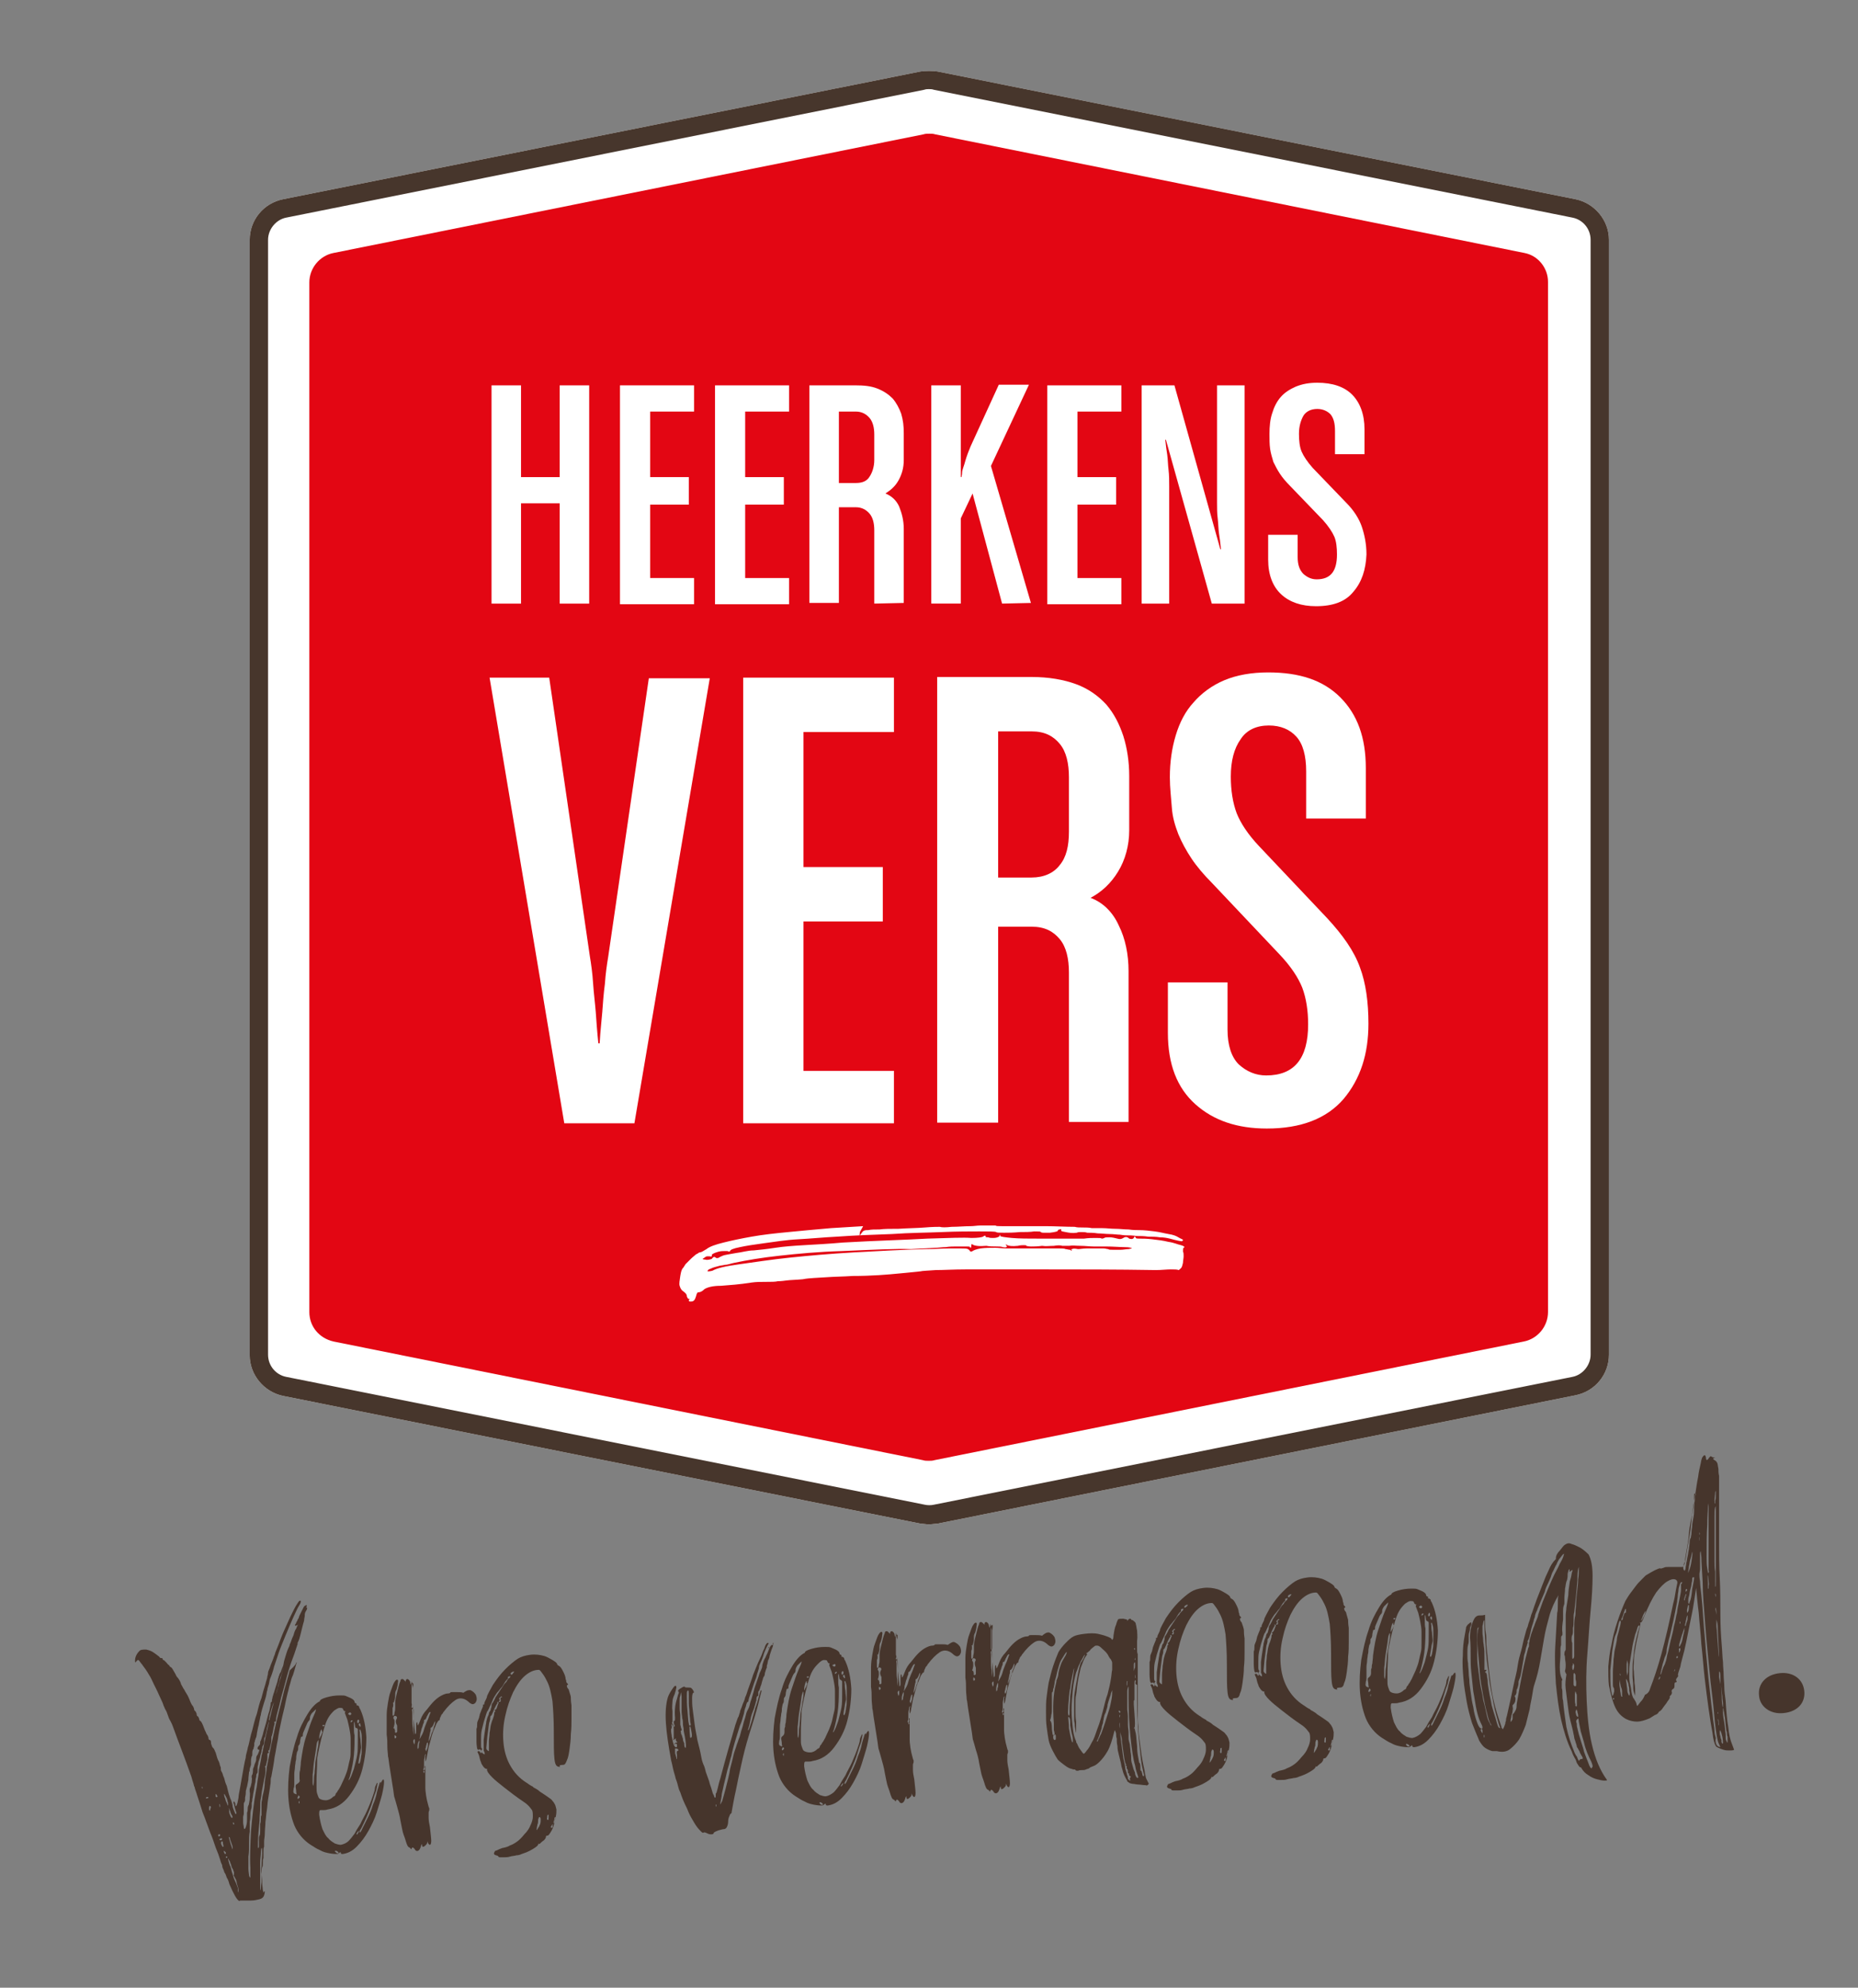
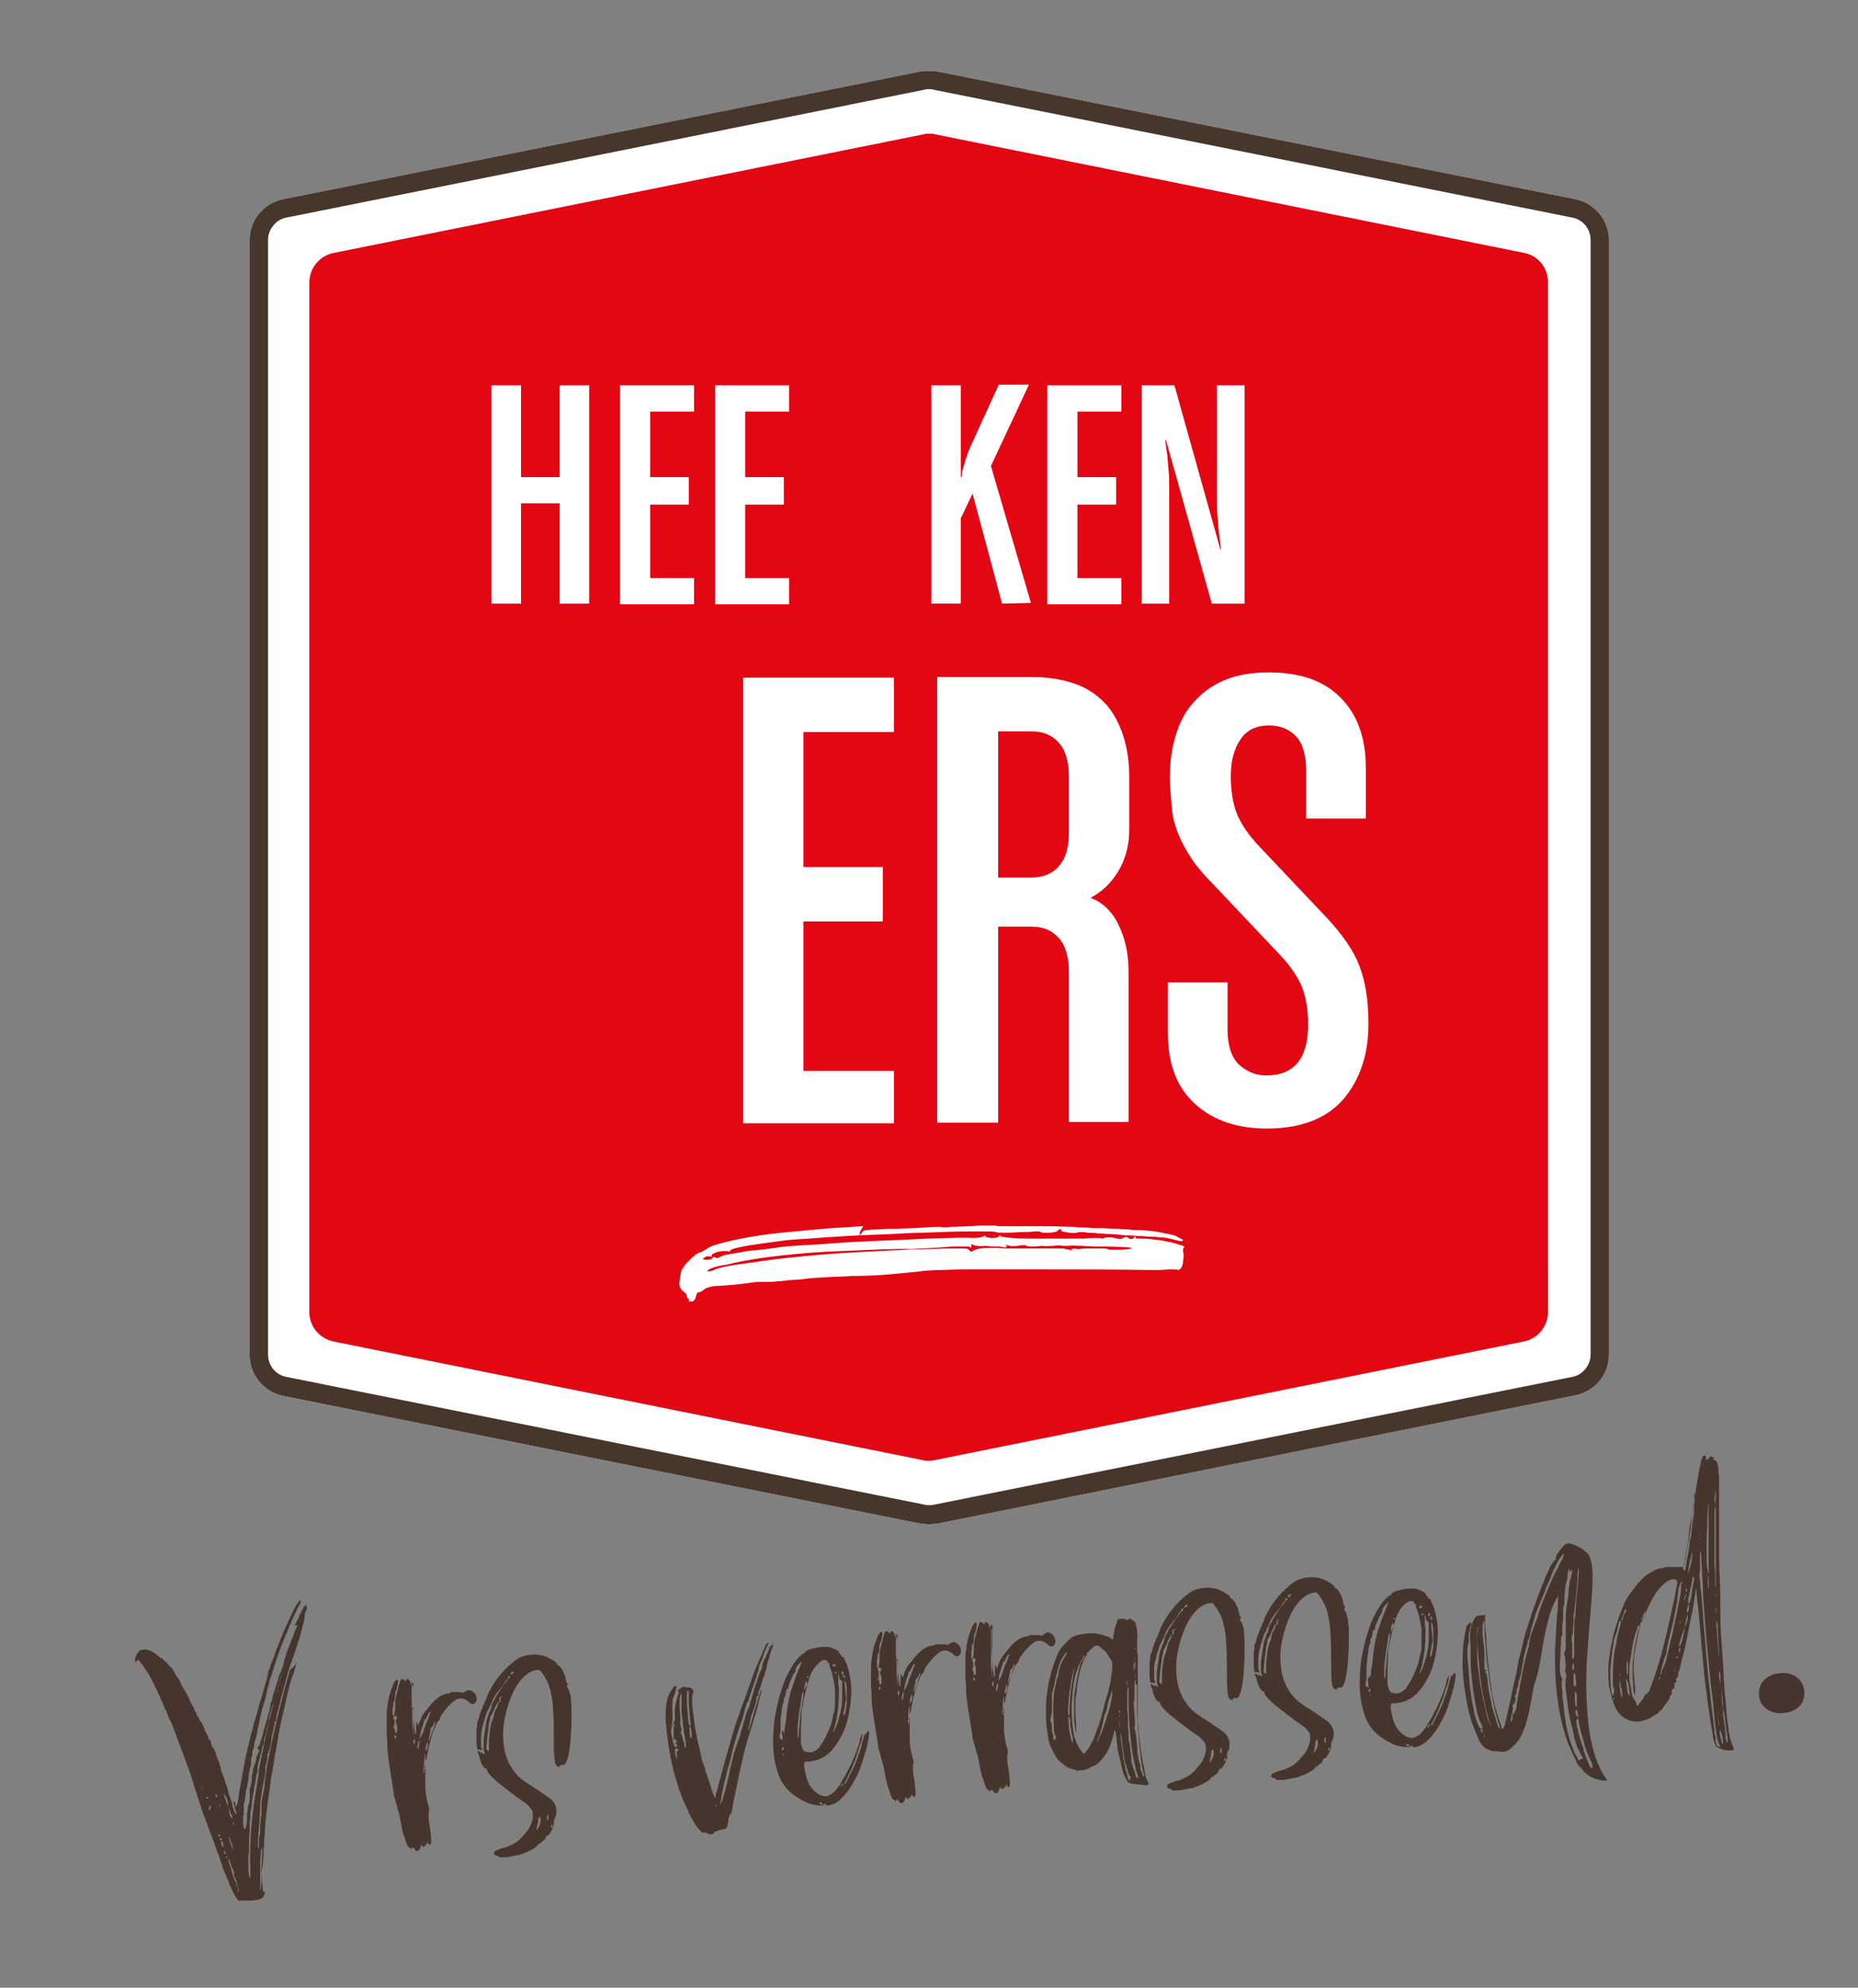
<svg xmlns="http://www.w3.org/2000/svg" version="1.1" id="Laag_1" x="0px" y="0px" viewBox="0 0 283.5 303.3" style="enable-background:new 0 0 283.5 303.3;" xml:space="preserve">
  <rect x="0" y="0" width="283.5" height="303.3" fill="#808080" stroke="none" />
  <style type="text/css">
	.st0{fill:#FFFFFF;}
	.st1{fill:#E30613;}
	.st2{fill:#47362C;}
	.st3{fill:#46352C;}
</style>
  <path class="st0" d="M141.7,232.6c-0.4,0-0.8-0.1-1.2-0.1l-97.3-19.5c-2.9-0.6-5.1-3.2-5.1-6.2V36.6c0-3,2.1-5.6,5.1-6.2l97.3-19.5  c0.8-0.1,1.7-0.1,2.5,0l97.4,19.5c2.9,0.6,5.1,3.2,5.1,6.2v170.1c0,3-2.1,5.6-5.1,6.2L143,232.5  C142.6,232.5,142.2,232.6,141.7,232.6z" />
  <g>
    <path class="st1" d="M232.6,38.6l-89.9-18.1c-0.3-0.1-0.6-0.1-0.9-0.1s-0.6,0-0.9,0.1l-90,18.1c-2.1,0.4-3.7,2.3-3.7,4.5v6.8v16.8   v6.8v3.7V84v1v4.5v2.3v4.5v3.7v6.8v1v6.8v22v6.8v15.9v6.8v27.3v6.8c0,2.2,1.5,4,3.7,4.5l89.9,18.1c0.3,0.1,0.6,0.1,0.9,0.1   s0.6,0,0.9-0.1l89.9-18.1c2.1-0.4,3.7-2.3,3.7-4.5v-6.8V166v-6.8v-15.9v-6.8v-22.1v-6.8v-1v-6.8v-3.7v-4.5v-2.3v-4.5v-1v-6.8v-3.7   v-6.8V49.8V43C236.2,40.9,234.7,39,232.6,38.6z" />
    <path class="st2" d="M141.7,232.6c-0.4,0-0.8-0.1-1.2-0.1l-97.3-19.5c-2.9-0.6-5.1-3.2-5.1-6.2V36.6c0-3,2.1-5.6,5.1-6.2l97.3-19.5   c0.8-0.1,1.7-0.1,2.5,0l97.4,19.5c2.9,0.6,5.1,3.2,5.1,6.2v170.1c0,3-2.1,5.6-5.1,6.2L143,232.5   C142.6,232.5,142.2,232.6,141.7,232.6z M141.7,13.6c-0.2,0-0.4,0-0.7,0.1L43.7,33.2c-1.6,0.3-2.8,1.8-2.8,3.4v170.1   c0,1.7,1.2,3.1,2.8,3.4l97.4,19.5c0.4,0.1,1,0.1,1.4,0l97.4-19.5c1.6-0.3,2.8-1.8,2.8-3.4V36.6c0-1.7-1.2-3.1-2.8-3.4l0,0   l-97.4-19.5C142.2,13.6,142,13.6,141.7,13.6z" />
    <g>
      <path class="st0" d="M85.4,92.1V76.8h-5.9v15.3h-4.5V58.8h4.5v14h5.9v-14h4.5v33.3H85.4z" />
      <path class="st0" d="M94.6,92.1V58.8h11.3v4h-6.7v10h5.9V77h-5.9v11.2h6.7v4H94.6z" />
      <path class="st0" d="M109.1,92.1V58.8h11.3v4h-6.7v10h5.9V77h-5.9v11.2h6.7v4H109.1z" />
-       <path class="st0" d="M133.4,92.1V80.9c0-1-0.2-1.9-0.7-2.5s-1.2-1-2.1-1h-2.6v14.6h-4.5V58.8h7c1.3,0,2.4,0.1,3.4,0.5    c1,0.4,1.7,0.9,2.3,1.5c0.6,0.7,1,1.5,1.3,2.3c0.3,1,0.4,1.9,0.4,3v4.1c0,1.2-0.3,2.2-0.8,3.1c-0.5,0.9-1.2,1.5-2,2    c1,0.4,1.7,1.1,2.1,2c0.4,1,0.7,2.1,0.7,3.4v11.3L133.4,92.1L133.4,92.1z M133.4,66.3c0-1-0.2-1.9-0.7-2.5s-1.2-1-2.1-1h-2.6v10.9    h2.6c1,0,1.7-0.3,2.1-1c0.4-0.6,0.7-1.5,0.7-2.5V66.3z" />
      <path class="st0" d="M152.9,92.1l-4.5-16.8l-1.8,3.8v13h-4.5V58.8h4.5v14h0.1c0-0.1,0.1-0.3,0.1-0.7s0.3-1,0.5-1.8    c0.2-0.7,0.5-1.5,0.8-2.2l4.3-9.4h4.6l-5.8,12.4l6.1,20.9L152.9,92.1L152.9,92.1z" />
      <path class="st0" d="M159.8,92.1V58.8h11.3v4h-6.7v10h5.9V77h-5.9v11.2h6.7v4H159.8z" />
      <path class="st0" d="M184.9,92.1l-7-25h-0.1c0.1,0.9,0.2,1.7,0.3,2.3c0.1,0.7,0.1,1.5,0.2,2.3c0.1,0.8,0.1,1.7,0.1,2.5v17.9h-4.2    V58.8h5l7,25h0.1c-0.1-1-0.2-1.8-0.3-2.4c-0.1-0.7-0.1-1.5-0.2-2.3c-0.1-0.8-0.1-1.6-0.1-2.4V58.8h4.2v33.3H184.9z" />
-       <path class="st0" d="M206.5,90.3c-1.2,1.5-3.1,2.2-5.7,2.2c-2.2,0-4-0.6-5.3-1.8c-1.3-1.2-2-3-2-5.3v-3.8h4.5V85    c0,1.2,0.3,2,0.9,2.6c0.6,0.5,1.2,0.8,2,0.8c2.1,0,3.1-1.2,3.1-3.8c0-1-0.1-2-0.4-2.7c-0.3-0.7-0.9-1.6-1.7-2.5l-5.1-5.3    c-0.6-0.6-1.1-1.2-1.5-1.8c-0.4-0.6-0.7-1.2-1-1.8c-0.2-0.7-0.4-1.3-0.5-2c-0.1-0.7-0.1-1.5-0.1-2.3c0-1.1,0.1-2.2,0.4-3.1    c0.3-1,0.7-1.8,1.3-2.5c0.6-0.7,1.4-1.2,2.3-1.6c1-0.4,2-0.6,3.3-0.6c2.3,0,4.1,0.6,5.3,1.8c1.2,1.2,1.9,3,1.9,5.3v3.8h-4.5v-3.5    c0-1.2-0.2-2-0.7-2.6c-0.5-0.5-1.2-0.8-2-0.8c-1,0-1.7,0.4-2.1,1c-0.4,0.7-0.7,1.6-0.7,2.8c0,1,0.1,2,0.4,2.7    c0.3,0.7,0.9,1.6,1.7,2.5l5.1,5.3c1.2,1.2,2,2.5,2.4,3.7c0.4,1.2,0.7,2.6,0.7,4.2C208.4,86.9,207.8,88.8,206.5,90.3z" />
    </g>
    <g>
-       <path class="st0" d="M96.8,171.4H86.1l-11.4-68h9.1l6.2,42.5c0.2,1.2,0.4,2.6,0.5,4.2c0.1,1.5,0.3,3,0.4,4.3    c0.1,1.4,0.2,2.9,0.4,4.8h0.2c0.1-1.9,0.3-3.5,0.4-4.8c0.1-1.4,0.2-2.8,0.4-4.3c0.1-1.5,0.3-2.9,0.5-4.1l6.2-42.5h9.3L96.8,171.4z    " />
      <path class="st0" d="M113.4,171.4v-68h23v8.3h-13.8v20.6h12.1v8.3h-12.1v22.8h13.8v8L113.4,171.4L113.4,171.4z" />
      <path class="st0" d="M163.1,171.4v-23c0-2.1-0.4-3.9-1.4-5.1c-1-1.2-2.3-1.9-4.3-1.9h-5.1v29.9H143v-68h14.4    c2.6,0,4.9,0.4,6.8,1.1c1.9,0.7,3.4,1.8,4.6,3.1c1.2,1.4,2,3,2.6,4.8c0.6,1.9,0.9,4,0.9,6.1v8.3c0,2.3-0.6,4.5-1.7,6.3    c-1.1,1.8-2.5,3.1-4.2,4c1.9,0.7,3.4,2.2,4.3,4.2c1,2,1.5,4.4,1.5,7v23H163.1z M163.1,118.6c0-2.1-0.4-3.9-1.4-5.1    c-1-1.2-2.3-1.9-4.3-1.9h-5.1v22.3h5.1c1.9,0,3.4-0.7,4.3-1.9c1-1.2,1.4-2.9,1.4-5.1V118.6z" />
      <path class="st0" d="M205,167.7c-2.6,3-6.5,4.5-11.7,4.5c-4.5,0-8.1-1.2-10.9-3.7c-2.8-2.5-4.2-6.1-4.2-10.9v-7.7h9.1v7.2    c0,2.4,0.6,4.2,1.7,5.3c1.2,1.1,2.6,1.7,4.2,1.7c4.3,0,6.4-2.6,6.4-7.8c0-2.1-0.3-4-0.9-5.6c-0.6-1.5-1.7-3.2-3.4-5l-10.4-11    c-1.2-1.2-2.3-2.5-3.1-3.7c-0.8-1.2-1.5-2.5-2-3.7c-0.5-1.3-0.9-2.6-1-4.1c-0.1-1.4-0.3-3-0.3-4.6c0-2.3,0.3-4.4,0.9-6.4    c0.6-2,1.5-3.7,2.7-5c1.2-1.4,2.8-2.6,4.7-3.4c1.9-0.8,4.2-1.2,6.7-1.2c4.8,0,8.4,1.2,11,3.8c2.6,2.6,3.9,6.1,3.9,10.8v7.7h-9.1    v-7.2c0-2.4-0.5-4.2-1.5-5.3c-1-1.1-2.4-1.7-4.2-1.7c-1.9,0-3.4,0.7-4.3,2.1c-1,1.4-1.5,3.3-1.5,5.7c0,2.1,0.3,4,0.9,5.6    c0.6,1.5,1.7,3.2,3.4,5l10.4,11c2.4,2.6,4.1,5,5,7.5c0.9,2.4,1.3,5.3,1.3,8.6C208.8,160.8,207.6,164.6,205,167.7z" />
    </g>
    <g>
      <path class="st0" d="M131.2,188c0,0.3-0.1,0.5,0,0.5c0,0,0.1-0.1,0.3-0.4c0.1-0.1,0.1-0.2,0.3-0.3s0.4-0.1,0.7-0.1    c0.4-0.1,1-0.1,1.7-0.1c0.7-0.1,1.7-0.1,2.9-0.1c1.5-0.1,2.8-0.1,4-0.2c1.2-0.1,2-0.1,2.3-0.1c0.3,0.1,0.9,0.1,1.8,0    c1,0,1.9-0.1,2.9-0.1c0.5,0,1-0.1,1.4-0.1c0.4,0,0.9,0,1.2,0c0.4,0,0.7,0,1.2,0c0.1,0.1,0.4,0.1,1,0.1c0.6,0,1.3,0,2.1,0    c1.4,0,2.9,0,4.5,0c1.5,0,3.1,0.1,4.5,0.1c0.3,0.1,0.7,0.1,1.2,0.1c0.5,0,1,0,1.4,0.1c0.4,0,1,0,1.6,0c0.7,0,1.3,0.1,2,0.1    c0.7,0,1.3,0.1,2,0.1c0.7,0.1,1.2,0.1,1.6,0.1c0.8,0,1.6,0.1,2.4,0.2s1.5,0.3,2.1,0.4c0.7,0.1,1.2,0.3,1.5,0.5s0.7,0.3,0.7,0.4    s-0.1,0.2-0.2,0.2s-0.7-0.1-1.8-0.4c-0.4-0.1-0.9-0.2-1.5-0.2c-0.6-0.1-1.2-0.1-1.8-0.1c-0.6-0.1-1.2-0.1-1.8-0.1    c-0.6-0.1-1.1-0.1-1.5-0.1c-0.1,0-0.4,0-1-0.1c-0.4,0-1-0.1-1.6-0.1c-0.6,0-1.2-0.1-1.8-0.1c-0.6-0.1-1.2-0.1-1.6-0.1    c-0.3-0.1-0.6-0.1-0.9-0.1s-0.5,0-0.7,0.1c-0.7,0.1-1.2,0-1.7-0.1c-0.5-0.1-0.7-0.1-0.7-0.3c0.1-0.1,0-0.2-0.2-0.1    c-0.2,0-0.3,0.1-0.3,0.2s-0.4,0.2-1.2,0.3c-0.4,0-0.7,0-1,0c-0.3,0-0.4-0.1-0.4-0.1c0-0.1-0.3-0.1-1-0.1c-0.6,0.1-1.4,0.1-2.2,0.1    c-1,0.1-1.8,0.1-2.4,0.1c-0.7,0-1.1,0-1.2-0.1c-0.2-0.1-1.1-0.1-2.6-0.1c-1.5,0-3.4,0-5.7,0.1c-2.3,0.1-4.8,0.1-7.6,0.3    c-2.8,0.1-5.6,0.2-8.4,0.4c-2,0.1-4,0.3-5.9,0.4c-1.9,0.1-3.7,0.4-5.2,0.6s-2.8,0.4-3.7,0.6c-1,0.2-1.5,0.4-1.5,0.6    c-0.1,0.1-0.2,0.1-0.4,0c-0.1,0-0.3,0-0.5,0s-0.5,0-0.9,0.1c-0.7,0.2-1,0.4-1,0.5c0.1,0.2-0.1,0.3-0.3,0.2c-0.1,0-0.2,0-0.4,0    c-0.1,0-0.3,0.1-0.4,0.2c-0.2,0.1-0.3,0.2-0.3,0.2s0.1,0.1,0.4,0.1c0.3,0.1,0.7,0,1-0.1c0.2-0.3,0.4-0.4,0.6-0.2    c0.1,0.1,0.3,0.1,0.5,0c0.1-0.1,0.4-0.2,0.6-0.3c0.2-0.1,0.9-0.2,2-0.4c0.9-0.1,1.8-0.4,2.7-0.4c1-0.1,2-0.2,3.3-0.4    s2.7-0.3,4.4-0.4c1.7-0.1,3.7-0.2,5.9-0.4c5.2-0.3,9.5-0.4,12.9-0.6c3.4-0.1,5.6-0.2,6.7-0.1c1,0,1.6-0.1,1.8-0.2    c0.2-0.2,0.4-0.2,0.4,0c0,0.1,0.1,0.1,0.4,0.1c0.2,0.1,0.4,0.1,0.7,0.1c0.2,0,0.4,0,0.7-0.1c0.2-0.1,0.3-0.1,0.3-0.2    c0-0.2,0.1-0.3,0.1,0c0.1,0.1,0.7,0.2,1.8,0.3c1.1,0.1,2.5,0.1,4.2,0.1c1.2,0,2.1,0,2.6,0c0.5,0,0.9,0,1.2,0c0.3,0,0.7,0,1,0    s1,0,2,0c0.7-0.1,1.2-0.1,1.8-0.1s0.8,0,0.9,0.1c0.2,0,0.4-0.1,0.4-0.1c0.1-0.1,0.4-0.1,0.8-0.1c0.4,0,0.8,0.1,1.2,0.2    c0.3,0.1,0.6,0.1,0.9-0.1c0.3-0.2,0.6-0.2,0.9,0.1c0.4,0.1,0.5,0.1,0.7-0.1c0.1-0.3,0.2-0.3,0.3,0c0.1,0.1,0.3,0.1,0.5,0.1    c0.5,0,1.2,0,2,0.1c0.9,0.1,1.7,0.2,2.5,0.4c0.8,0.1,1.4,0.4,1.9,0.5c0.4,0.1,0.7,0.3,0.4,0.4c-0.1,0.1-0.1,0.3-0.1,0.6    c0.1,0.1,0.1,0.4,0.1,0.7c0,0.3-0.1,0.7-0.1,1c-0.1,0.3-0.1,0.6-0.3,0.8s-0.3,0.3-0.4,0.3c-0.1-0.1-0.6-0.1-1.2-0.1    s-1.4,0.1-2.2,0.1c-6.1-0.1-11.8-0.1-16.8-0.1c-2.2,0-4.3,0-6.4,0s-4.1,0-5.9,0c-1.8,0-3.3,0.1-4.5,0.1c-1.2,0.1-2,0.1-2.4,0.2    c-0.1,0-1.1,0.1-3,0.3c-2,0.2-4.4,0.4-7.3,0.4c-1.4,0.1-2.8,0.1-4.1,0.2c-1.3,0.1-2.5,0.1-3.5,0.3c-1,0.1-1.9,0.1-2.6,0.2    s-1.1,0.1-1.2,0.1c-0.4,0.1-1,0.1-1.8,0.1c-0.8,0-1.5,0-2.2,0.1c-1.9,0.3-3.4,0.4-4.7,0.5c-1.2,0-2,0.2-2.5,0.5    c-0.4,0.4-0.7,0.5-1,0.5c-0.1,0-0.2,0.2-0.3,0.6c-0.1,0.3-0.2,0.6-0.4,0.7c-0.1,0.1-0.3,0.1-0.5,0.1s-0.3-0.2-0.1-0.3    c0-0.1-0.1-0.2-0.1-0.1c-0.1,0-0.2-0.1-0.3-0.4c0-0.3-0.2-0.5-0.6-0.8c-0.3-0.2-0.4-0.5-0.5-0.8s0-0.8,0.1-1.5    c0.1-0.6,0.2-1,0.4-1.2c0.1-0.1,0.2-0.3,0.4-0.6c0.2-0.2,0.5-0.5,0.8-0.8c0.3-0.3,0.6-0.5,0.8-0.7c0.3-0.1,0.4-0.3,0.6-0.3    s0.5-0.2,1-0.5c0.5-0.4,1.4-0.7,2.6-1c1.2-0.3,2.6-0.6,4.3-0.9c1.7-0.3,3.5-0.5,5.6-0.7c2-0.2,4.2-0.4,6.5-0.6l4.9-0.3L131.2,188z     M128.4,190.9c-3.5,0.1-6.7,0.4-9.4,0.7c-2.8,0.3-5.1,0.7-7,1.1c-0.5,0.1-1,0.3-1.4,0.3c-0.4,0.1-0.7,0.1-1,0.2    c-0.4,0.1-0.8,0.2-1.2,0.4c-0.4,0.1-0.5,0.4-0.4,0.4s0.3,0,0.7-0.1c0.7-0.4,2-0.7,4.2-1s4.7-0.7,7.6-1c2.9-0.3,6.2-0.6,9.8-0.8    c3.6-0.2,7.2-0.4,10.9-0.5c1.5,0,2.6-0.1,3.5-0.1c0.9,0,1.5,0,2,0s0.8,0,1,0.1c0.1,0.1,0.2,0.1,0.3,0.3c0.1,0.1,0.2,0.1,0.4,0    c0.1-0.1,0.6-0.3,1.2-0.4c0.7-0.1,1.5-0.1,2.3-0.1c0.4,0,1,0.1,1.8,0.1c0.7,0,1.4,0,2,0c0.6,0,1.3,0,2.2,0c0.9,0,1.6,0,2.2,0    c0.6,0,1.1,0,1.6,0c0.4,0,0.7,0,0.9,0.1c0.2,0,0.4,0.1,0.7,0.1c0.2,0.2,0.3,0.2,0.2,0c-0.1-0.1-0.1-0.1,0.1-0.1    c0.1-0.1,0.4-0.1,0.9,0c0.3,0,0.7-0.1,1.3-0.1c0.5,0,1,0,1.5,0s0.8,0,1.1,0s0.5,0.1,0.7,0.1c0.1,0.1,0.3,0.1,0.7,0.1    c0.4,0,0.8,0,1.2,0c0.4,0,0.8-0.1,1.2-0.1c0.4-0.1,0.5-0.1,0.5-0.1c0-0.1-0.4-0.2-1.1-0.2c-0.7,0-1.7-0.1-2.9-0.1    c-0.5,0-1.1,0-1.8,0s-1.3-0.1-2-0.1s-1.2-0.1-1.8,0c-0.5,0-0.9,0-1,0c-0.3-0.1-0.7-0.1-1.3,0c-0.6,0-1.2,0.1-1.8,0    c-0.7,0.1-1.2,0.1-1.7,0.1c-0.4,0-0.7-0.1-0.7-0.1c0-0.1-0.1-0.1-0.4-0.1c-0.2,0-0.5,0-0.9,0.1c-0.9,0.1-1.4,0-1.6-0.1    c-0.1-0.1-0.2-0.1-0.2-0.1c-0.1,0,0,0.1,0.1,0.2c0.1,0.2-0.1,0.3-0.6,0.2c-0.2-0.1-0.6-0.1-1-0.1c-0.5,0-1,0-1.5-0.1    c-1.1,0.1-1.8,0-2.1-0.2c-0.1-0.1-0.2-0.1-0.2,0.2c0,0.3-0.1,0.4-0.2,0.2c0-0.1-0.2-0.1-0.6-0.1c-0.4,0-0.9,0-1.4,0    c-0.5,0-1.1,0-1.7,0.1c-0.6,0-1.1,0.1-1.6,0.1c-0.2,0-1.5,0.1-3.7,0.2C136.7,190.5,133.2,190.7,128.4,190.9z" />
    </g>
  </g>
  <g>
    <path class="st3" d="M45.2,253.7c0.1-0.1,0.1,0,0,0.2c-0.1,0.3-0.2,0.8-0.5,1.7c-0.2,0.4-0.3,0.8-0.4,1.2c-0.1,0.4-0.2,0.6-0.2,0.7   c0,0.1-0.1,0.4-0.2,0.8c-0.1,0.4-0.2,0.8-0.3,1.3c-0.2,1.1-0.5,2.1-0.7,3.1c-0.2,0.9-0.4,1.9-0.5,2.7c-0.2,0.9-0.3,1.8-0.5,2.7   c-0.1,0.9-0.3,1.9-0.5,3c-0.1,0.2-0.1,0.5-0.1,0.8c0,0.3-0.1,0.6-0.1,0.8c-0.1,0.7-0.2,1.3-0.3,1.9c-0.1,0.6-0.1,1.1-0.2,1.7   c-0.1,0.5-0.1,1.1-0.2,1.7c0,0.6-0.1,1.2-0.1,1.9c0,0.4-0.1,0.7-0.1,1.1c0,0.4,0,0.6,0,0.8c-0.1,0.2-0.1,0.4-0.1,0.8   c0,0.3,0,0.6,0,0.9c-0.1,0.3-0.1,0.5-0.1,0.8c0,0.3,0,0.5-0.1,0.6c-0.1,0.2-0.1,0.5-0.1,0.9c0,0.5,0.1,0.9,0.1,1.4   c0,0.5,0.1,0.9,0.1,1.2c0.1,0.3,0.1,0.5,0.1,0.4c0.1-0.2,0.2-0.3,0.2-0.2c0,0.1,0,0.3-0.1,0.6c-0.1,0.3-0.3,0.5-0.7,0.6   c-0.4,0.1-0.8,0.2-1.3,0.2c-0.4,0-0.8,0-1.2,0c-0.4,0-0.5,0-0.5,0c0,0.1-0.1,0.1-0.2,0c-0.3-0.2-0.8-1.1-1.4-2.5   c-0.1-0.4-0.2-0.7-0.4-1c-0.1-0.3-0.2-0.6-0.3-0.7c-0.1-0.1-0.1-0.3-0.2-0.5c-0.1-0.2-0.2-0.4-0.2-0.7c-0.1-0.2-0.2-0.4-0.3-0.8   c-0.1-0.3-0.2-0.6-0.3-0.9c-0.1-0.3-0.3-0.7-0.5-1.3c-0.2-0.6-0.4-1.2-0.7-1.9c-0.2-0.6-0.5-1.3-0.7-1.9c-0.2-0.6-0.4-1-0.5-1.3   c-0.3-1-0.6-1.9-0.8-2.5c-0.2-0.7-0.4-1.1-0.4-1.3c-0.1-0.1-0.1-0.3-0.2-0.6c-0.1-0.3-0.2-0.6-0.3-1c-0.5-1.4-1-2.8-1.5-4.1   c-0.5-1.3-0.9-2.4-1.3-3.5c-0.1-0.3-0.2-0.5-0.4-0.9c-0.2-0.3-0.3-0.6-0.4-0.9c-0.1-0.3-0.2-0.6-0.4-0.9c-0.2-0.4-0.3-0.7-0.4-1   c-0.2-0.4-0.4-0.9-0.6-1.3c-0.2-0.5-0.6-1.2-1.1-2.3c-0.1-0.2-0.2-0.4-0.4-0.7c-0.1-0.2-0.3-0.5-0.5-0.8c-0.2-0.3-0.4-0.5-0.5-0.7   c-0.2-0.2-0.3-0.4-0.4-0.5c-0.1-0.2-0.2-0.2-0.3-0.2c0,0-0.1,0.1-0.2,0.2c-0.1,0.2-0.2,0.2-0.2,0c0-0.2,0-0.4,0.1-0.7   c0.1-0.3,0.3-0.6,0.5-0.8c0.2-0.3,0.6-0.3,1.1-0.3c0.4,0.1,0.8,0.2,1.2,0.5s0.7,0.5,0.8,0.6c0.1,0.2,0.2,0.2,0.3,0.2   c0.1,0,0.2,0,0.2,0.1c0,0.1,0.1,0.2,0.1,0.2c0,0,0.1,0,0.2,0.1c0.1,0.1,0.2,0.2,0.3,0.3c0.1,0.1,0.2,0.3,0.4,0.4   c0.1,0.2,0.2,0.3,0.3,0.3c0.1,0.1,0.2,0.2,0.3,0.4c0.1,0.2,0.3,0.5,0.4,0.7c0.1,0.3,0.3,0.5,0.4,0.6c0.1,0.2,0.2,0.3,0.2,0.3   c0,0,0,0.1,0.1,0.2c0,0.1,0.1,0.2,0.1,0.3c0,0.1,0.1,0.2,0.2,0.4c0.1,0.2,0.2,0.4,0.3,0.5c0.1,0.2,0.2,0.4,0.4,0.7   c0.2,0.3,0.3,0.6,0.4,0.8c0.1,0.3,0.2,0.5,0.3,0.7c0.1,0.2,0.2,0.3,0.2,0.3c0.1,0.1,0.1,0.2,0.2,0.4c0,0.2,0.1,0.4,0.2,0.4   c0.1,0.1,0.1,0.2,0.2,0.4c0,0.3,0.1,0.4,0.2,0.4c0.1,0.1,0.1,0.2,0.2,0.4c0,0.2,0.1,0.3,0.2,0.3c0,0,0.1,0.1,0.2,0.3   c0.1,0.2,0.2,0.4,0.3,0.7c0.1,0.3,0.2,0.5,0.3,0.7c0.1,0.2,0.1,0.3,0.2,0.4c0.1,0.1,0.1,0.2,0.2,0.4c0,0.3,0.1,0.4,0.2,0.4   c0.1,0,0.2,0.1,0.2,0.4c0,0.1,0,0.2,0.1,0.4c0,0.1,0.1,0.3,0.2,0.4c0.1,0.1,0.2,0.2,0.2,0.3c0.1,0.1,0.1,0.3,0.2,0.4   c0.2,0.7,0.3,1.1,0.5,1.4c0,0.1,0.1,0.2,0.1,0.3c0,0.1,0.1,0.3,0.1,0.4c0.1,0.1,0.1,0.3,0.1,0.5c0,0.2,0.1,0.3,0.2,0.5   c0.1,0.2,0.1,0.4,0.3,0.8c0.1,0.4,0.2,0.8,0.4,1.2c0.1,0.4,0.2,0.8,0.3,1.2c0.1,0.3,0.2,0.6,0.2,0.6c0,0.1,0.1,0.2,0.2,0.5   c0.1,0.3,0.2,0.6,0.2,0.9c0.1,0.3,0.2,0.6,0.3,0.8c0.1,0.2,0.1,0.3,0.2,0.3c0.1,0,0.1-0.2,0-0.4c-0.1-0.3-0.2-0.6-0.3-1.1   c-0.1-0.2-0.1-0.4,0-0.4c0.1,0,0.1,0.1,0.2,0.3c0,0.4,0.1,0.5,0.2,0.3c0.1-0.2,0.2-0.6,0.3-1.2c0-0.3,0.1-0.8,0.2-1.3   c0.1-0.6,0.2-1.1,0.3-1.7c0.1-0.6,0.2-1.1,0.3-1.7c0.1-0.6,0.2-1,0.3-1.4c0-0.3,0.1-0.6,0.2-1c0.1-0.3,0.1-0.6,0.2-0.8   c0.2-0.7,0.3-1.5,0.6-2.4c0.2-0.8,0.4-1.7,0.7-2.5c0.2-0.8,0.4-1.7,0.7-2.4c0.2-0.8,0.4-1.5,0.6-2.1c0.1-0.5,0.3-0.9,0.3-1.2   c0.1-0.3,0.1-0.5,0.1-0.5c0,0,0-0.2,0.1-0.4c0.1-0.2,0.2-0.5,0.3-0.8c0.1-0.3,0.3-0.7,0.4-1c0.1-0.4,0.3-0.7,0.3-0.9   c0.3-0.7,0.6-1.5,0.9-2.3c0.3-0.8,0.7-1.6,1-2.3c0.3-0.7,0.6-1.3,0.9-1.9c0.3-0.6,0.5-0.9,0.7-1.2c0.2-0.3,0.3-0.3,0.4-0.2   c0,0.1,0,0.3-0.2,0.6c-0.2,0.3-0.5,0.9-0.9,1.8c-0.4,0.9-0.8,1.8-1.2,2.8c-0.4,1-0.8,1.9-1.1,2.8c-0.3,0.9-0.5,1.5-0.6,1.8   c-0.1,0.2-0.1,0.4-0.2,0.7c-0.1,0.3-0.2,0.7-0.5,1.4c-0.1,0.3-0.1,0.6-0.2,0.9c-0.1,0.3-0.2,0.6-0.2,0.8c-0.1,0.2-0.1,0.5-0.2,0.9   c-0.1,0.4-0.2,0.7-0.3,1c-0.1,0.3-0.2,0.7-0.3,1c-0.1,0.4-0.2,0.7-0.2,0.9c-0.1,0.2-0.1,0.5-0.2,0.9c-0.1,0.4-0.1,0.7-0.2,0.9   c-0.1,0.6-0.2,0.9-0.2,1c0,0,0,0.2-0.1,0.6c-0.1,0.1-0.1,0.3-0.2,0.5c0,0.2-0.1,0.3-0.1,0.4c0,0.1,0,0.2,0,0.3   c0,0.2-0.1,0.3-0.1,0.5c-0.2,0.3-0.2,0.5-0.2,0.8c0,0.2,0,0.4-0.1,0.4c0,0.1-0.1,0.3-0.1,0.7c0,0.2,0,0.3,0,0.5   c0,0.2-0.1,0.3-0.1,0.4c0,0.1-0.1,0.2-0.1,0.4c0,0.1,0,0.3-0.1,0.4c0,0.3-0.1,0.7-0.1,1.2c-0.1,0.6-0.2,0.9-0.2,1   c0,0.1-0.1,0.2-0.1,0.4c-0.1,0.2-0.1,0.4-0.1,0.7c0,0.2-0.1,0.5-0.1,0.6c0,0.2,0,0.3,0,0.3c0,0.1,0,0.2-0.1,0.4   c-0.1,0.1-0.1,0.2-0.1,0.4c0,0.2,0,0.3,0,0.5c0,0.2,0,0.3,0,0.5c0,0.2,0,0.3,0,0.4c0,0.1-0.1,0.3-0.1,0.5c0,0.2,0,0.5,0,0.8   c0,0.3,0.1,0.5,0.1,0.7c0,0.2,0.1,0.3,0.1,0.3c0.1,0,0.2-0.2,0.3-0.6c0.1-0.4,0.1-0.7,0.1-1c0-0.2,0-0.3,0-0.5c0-0.2,0-0.3,0-0.4   c0.1-0.2,0.1-0.4,0.1-0.6c0-0.1,0-0.3,0.1-0.5c0.1-0.1,0.1-0.4,0.2-0.9c0-0.5,0.1-0.9,0-1.2c0-0.1,0-0.3,0-0.4   c0-0.1,0.1-0.2,0.1-0.3c0.1-0.1,0.1-0.4,0.2-0.7c0-0.4,0.1-0.6,0-0.8c0-0.2,0-0.3,0.1-0.4c0,0,0.1-0.2,0.1-0.6c0-0.2,0-0.3,0.1-0.5   c0.1-0.2,0.1-0.4,0.2-0.6c0.2-0.4,0.2-0.6,0.2-0.8c0-0.1,0-0.2,0.1-0.4c0.1-0.1,0.2-0.3,0.3-0.6c0.1-0.2,0.1-0.4,0-0.3   c-0.1,0-0.2-0.1-0.2-0.2c0-0.2,0.1-0.3,0.2-0.4c0.1-0.1,0.2-0.2,0.2-0.4c0-0.2,0-0.3,0.1-0.4c0,0,0.1-0.3,0.3-0.9   c0.1-0.5,0.3-1.1,0.5-1.8c0.2-0.7,0.3-1.3,0.5-1.8c0.1-0.6,0.2-0.9,0.2-1c0-0.2,0-0.3,0.1-0.4c0.1,0,0.1-0.1,0.1-0.3   c0-0.1,0.1-0.3,0.1-0.5c0.1-0.2,0.1-0.4,0.2-0.6c0.2-0.7,0.4-1.3,0.5-1.6c0.1-0.3,0.1-0.6,0.2-0.7c0-0.1,0-0.2,0.1-0.3   c0-0.2,0.1-0.3,0.2-0.5c0.1-0.1,0.1-0.3,0.2-0.5c0.1-0.2,0.1-0.3,0.2-0.5c0.1-0.3,0.1-0.6,0.2-0.9c0.1-0.3,0.2-0.7,0.3-1   c0.1-0.3,0.2-0.6,0.3-0.8c0.1-0.2,0.2-0.4,0.2-0.5c0-0.1,0.1-0.2,0.2-0.5c0.1-0.3,0.2-0.6,0.4-1c0.1-0.4,0.2-0.7,0.4-1   c0.1-0.3,0.2-0.5,0.3-0.6C45,248.2,45,248,45,248c0,0,0-0.1,0.1-0.2c0.1-0.1,0.1-0.3,0.2-0.4c0.1-0.1,0.1-0.3,0.2-0.4   c0.1-0.1,0.1-0.2,0.1-0.2c0,0,0-0.1,0.1-0.3c0.1-0.2,0.2-0.4,0.3-0.6c0.1-0.2,0.2-0.4,0.3-0.6c0.1-0.2,0.2-0.3,0.3-0.3   c0.2-0.2,0.2-0.1,0.2,0.1c-0.1,0.3-0.3,0.9-0.7,1.8c-0.3,0.6-0.4,1.1-0.6,1.5c-0.1,0.4-0.3,0.8-0.4,1.2c-0.1,0.4-0.3,0.8-0.5,1.3   c-0.2,0.5-0.4,1.1-0.7,1.9c-0.2,0.7-0.5,1.3-0.7,1.9c-0.2,0.6-0.3,1-0.4,1.2c-0.1,0.2-0.1,0.5-0.2,0.8c-0.1,0.3-0.2,0.6-0.2,0.8   c-0.2,0.5-0.3,1-0.3,1.3c0,0.2,0,0.5-0.2,0.8c-0.1,0.1-0.2,0.3-0.3,0.6c-0.1,0.3-0.2,0.6-0.3,1c-0.1,0.3-0.2,0.6-0.2,0.9   c-0.1,0.3-0.1,0.4,0,0.4c0,0.1,0,0.1-0.1,0.3c-0.1,0.2-0.1,0.4-0.2,0.7c-0.1,0.3-0.1,0.6-0.2,0.9c-0.1,0.3-0.1,0.6-0.2,0.7   c-0.1,0.1-0.1,0.3-0.1,0.6c0,0.2,0,0.4-0.2,0.7c-0.1,0.1-0.1,0.3-0.1,0.4c0,0.1-0.1,0.2-0.1,0.3c0,0.1,0,0.3-0.1,0.5   c-0.1,0.3-0.1,0.5-0.2,0.8c-0.1,0.3-0.2,0.5-0.2,0.8c-0.1,0.3-0.1,0.5-0.1,0.6c0,0.2,0,0.3,0,0.5c0,0.1,0,0.3-0.1,0.3   c-0.1,0.2-0.1,0.3-0.1,0.4l0,0.1l-0.1,0.4c0,0.1,0,0.4-0.1,0.7c-0.1,0.4-0.1,0.8-0.2,1.2c-0.1,0.4-0.1,0.8-0.2,1.1   c0,0.4-0.1,0.6-0.1,0.6c0,0.1,0,0.2,0,0.4c0,0.2,0,0.4-0.1,0.6c-0.1,0.4-0.1,0.7-0.1,0.9c0,0.2,0,0.6-0.1,1c0,0.2,0,0.4,0,0.7   c0,0.3,0,0.6,0,0.8c-0.1,0.5-0.1,1.1-0.1,1.8c0,0.7,0,1.4-0.1,2c0,0.7,0,1.3,0,1.8s0.1,0.9,0.1,1.1c0.1,0.3,0.2,0.4,0.2,0.2   c0-0.1,0-0.6,0-1.4c-0.1-1.6,0-3.4,0.1-5.6c0.2-2.2,0.4-4.3,0.8-6.4c0.1-0.3,0.1-0.7,0.2-1.3c0.1-0.6,0.2-1.1,0.2-1.6   c0.1-0.5,0.2-1,0.3-1.5c0.1-0.5,0.1-0.8,0.2-1c0.7-3.5,1.4-6.5,2.1-9c0.7-2.5,1.3-4.7,2-6.6c0.1-0.2,0.2-0.4,0.3-0.8   c0.1-0.4,0.3-0.7,0.4-1.1c0.6-1.6,1-2.8,1.4-3.6c0.3-0.9,0.6-1.3,0.6-1.2c0.1,0,0.1,0.2-0.1,0.5c-0.2,0.3-0.2,0.5-0.2,0.8   c0,0.1-0.1,0.4-0.1,0.7c-0.1,0.3-0.2,0.7-0.3,1.1c-0.1,0.4-0.2,0.8-0.3,1.2c-0.1,0.4-0.2,0.7-0.3,0.9c-0.1,0.1-0.1,0.3-0.1,0.4   c0,0.1-0.1,0.2-0.1,0.3c0,0.1-0.1,0.2-0.1,0.3c0,0-0.1,0.3-0.3,0.9c-0.3,0.8-0.6,1.6-0.9,2.6c-0.3,1-0.6,2.3-1.1,4   c-0.2,0.9-0.4,1.7-0.6,2.4c-0.2,0.7-0.2,1.1-0.2,1.1c0,0.1,0,0.2-0.1,0.2c-0.2,0-0.2,0.1-0.1,0.2c0,0.1,0,0.2-0.1,0.5   c-0.1,0.3-0.1,0.7-0.3,1.4c-0.1,0.2-0.1,0.3-0.1,0.5c0,0.2,0,0.3,0,0.3c0,0.3-0.1,0.6-0.2,1c-0.1,0.4-0.1,0.5-0.2,0.5   c-0.1,0-0.1,0.1,0,0.2c0,0.2,0,0.2,0,0.2c-0.1,0-0.2,0-0.2,0.2c0,0.1,0,0.3,0,0.5c0,0.2,0,0.4-0.1,0.6c0,0.2-0.1,0.4-0.1,0.5   c0,0.1-0.1,0.2-0.1,0.2c-0.1,0-0.1,0.1,0,0.2c0,0,0,0.2,0,0.6c0,0.4-0.1,0.8-0.2,1.2c-0.1,0.6-0.2,1.1-0.3,1.6   c-0.1,0.4-0.1,0.9-0.2,1.3c-0.1,0.4-0.1,0.9-0.1,1.5c0,0.5-0.1,1.2-0.1,1.9c-0.3,2.9-0.3,4.3-0.2,4.2c0,0,0.1-0.1,0.1-0.2   c0-0.1,0-0.3,0-0.4c0-0.2,0-0.4,0-0.6c0-0.3,0-0.5,0.1-0.7c0.1-0.2,0.1-0.4,0.1-0.8c0-0.3,0-0.7,0-1c0.1-0.3,0.1-0.5,0.1-0.8   c0-0.3,0-0.4,0.1-0.5c0-0.1,0-0.2,0-0.4c0-0.2,0-0.4,0-0.5c0-0.2,0-0.5,0-0.7c0-0.2,0-0.5,0.1-0.8c0-0.3,0.1-0.7,0.2-1.1   c0.1-0.4,0.2-1,0.2-1.6c0.1-0.9,0.3-1.7,0.3-2.2c0.1-0.5,0.2-1,0.3-1.5c0.1-0.5,0.2-1,0.3-1.5c0.1-0.6,0.3-1.3,0.5-2.3   c0.2-1,0.5-2.2,0.8-3.4c0.3-1.2,0.6-2.3,0.8-3.2c0.4-1.5,0.7-2.4,0.8-2.9C45.1,254.1,45.2,253.8,45.2,253.7z M30.9,272.9   c0,0,0-0.1,0-0.2c-0.1-0.1-0.1-0.1-0.1,0.1C30.8,272.8,30.8,272.9,30.9,272.9C30.9,273,30.9,273,30.9,272.9z M31.6,274.4   c0.2,0,0.2-0.1,0.2-0.1c0-0.1-0.1-0.1-0.2-0.1c-0.1,0-0.2,0.1-0.2,0.2C31.4,274.4,31.5,274.4,31.6,274.4z M32.1,276   c0.1-0.2,0.1-0.3,0-0.4c-0.1-0.1-0.2,0-0.2,0.3c0,0.2,0,0.3,0.1,0.4C32,276.3,32.1,276.2,32.1,276z M33,273.8   c-0.1-0.1-0.1-0.1-0.1,0.1c0,0.2,0,0.3,0.1,0.3c0.1,0.1,0.1,0,0.2-0.1C33.1,274,33.1,273.9,33,273.8z M33.3,280.1   c0,0.1,0.1,0.2,0.1,0.1c0.1,0,0.2-0.1,0.2-0.2c0-0.1-0.1-0.1-0.2-0.1C33.3,279.9,33.3,280,33.3,280.1z M33.5,275.3   c0-0.1-0.1,0,0,0.2c0,0.2,0,0.3,0.1,0.2C33.6,275.5,33.6,275.4,33.5,275.3z M33.5,280.7c0,0.1,0.1,0.1,0.2,0.1   c0.1,0,0.2-0.1,0.2-0.2c0-0.1-0.1-0.1-0.2-0.1C33.5,280.6,33.5,280.6,33.5,280.7z M33.8,281c-0.1,0.1-0.1,0.3,0,0.5   c0.1,0.2,0.2,0.4,0.2,0.3c0.1,0,0.1,0,0.1-0.1c0-0.2-0.1-0.3-0.1-0.6C34,281,33.9,280.9,33.8,281z M33.8,272.7c0,0.1,0,0.1,0,0.1   c0,0,0,0,0,0c0,0,0-0.1,0-0.3C33.8,272.5,33.8,272.5,33.8,272.7z M34.2,282.7c0.1,0.2,0.1,0.2,0.2,0.2c0.1-0.1,0.1-0.2,0-0.3   C34.1,282.3,34.1,282.4,34.2,282.7z M34.2,273.8c0,0.1,0,0.3,0.1,0.5c0.1,0.2,0.1,0.4,0.2,0.6c0.1,0.2,0.2,0.4,0.2,0.5   c0.1,0.1,0.1,0.2,0.1,0.1c0-0.1,0-0.2,0-0.4c-0.1-0.2-0.1-0.5-0.2-0.7C34.3,273.8,34.2,273.6,34.2,273.8z M34.4,278.7   c0,0.1,0,0.1,0,0.1c0,0,0,0,0,0c0,0,0-0.1,0-0.3C34.4,278.5,34.4,278.5,34.4,278.7z M34.5,283.5c0,0,0.1,0,0.2-0.1   c0-0.1,0-0.1-0.1-0.1C34.5,283.2,34.4,283.3,34.5,283.5C34.5,283.4,34.5,283.4,34.5,283.5z M36.4,288.7c0,0,0-0.1,0-0.3   c0-0.2-0.1-0.5-0.2-0.8c-0.1-0.3-0.1-0.6-0.2-0.8c-0.1-0.2-0.2-0.3-0.2-0.4c-0.1-0.1-0.2-0.2-0.1-0.4c0-0.1,0-0.2,0-0.3   c0-0.1-0.1-0.2-0.1-0.3c0-0.1-0.1-0.2-0.2-0.4c-0.1-0.2-0.1-0.4-0.2-0.6c-0.1-0.2-0.1-0.4-0.2-0.5c-0.1-0.1-0.1-0.2-0.1-0.3   c-0.1,0-0.1,0.1,0,0.5c0.1,0.4,0.2,0.6,0.2,0.6c0.1,0.1,0.1,0.3,0.2,0.6c0,0.1,0.1,0.4,0.2,0.7c0.1,0.4,0.2,0.7,0.4,1.1   c0.2,0.4,0.3,0.8,0.4,1C36.3,288.5,36.3,288.7,36.4,288.7C36.3,288.7,36.3,288.8,36.4,288.7C36.4,288.8,36.4,288.7,36.4,288.7z    M35,276.7c0.2,0.5,0.3,0.7,0.4,0.7c0.1-0.1,0.1-0.2,0-0.4c-0.1-0.1-0.2-0.3-0.3-0.7c-0.1-0.3-0.2-0.4-0.2-0.4c0,0,0,0.1,0.1,0.3   C34.9,276.3,35,276.5,35,276.7z M34.9,280.3C34.9,280.3,34.8,280.3,34.9,280.3c0,0.1,0.1,0.4,0.3,1.1c0.1,0.3,0.2,0.5,0.2,0.6   c0.1,0.2,0.1,0.2,0.1,0.2c0,0,0-0.1,0-0.3c0-0.2-0.1-0.4-0.2-0.7c-0.1-0.3-0.2-0.5-0.2-0.6C35.1,280.4,35,280.3,34.9,280.3z    M35.7,278.4c0,0,0.1-0.1,0-0.2c0-0.1-0.1-0.1-0.1-0.1c-0.1,0-0.1,0.1,0,0.2C35.5,278.3,35.5,278.3,35.7,278.4   C35.6,278.3,35.6,278.3,35.7,278.4C35.6,278.4,35.6,278.4,35.7,278.4z M39.9,284.8c0-0.8,0.1-1.4,0.1-2c0-0.6,0-0.9-0.1-0.8   c0,0-0.1,0.3-0.1,0.7c0,0.4-0.1,1-0.1,1.5c0,0.2,0,0.5,0,0.8c0,0.3,0,0.7,0,1.1c0,0.4,0,0.8,0,1.1c0,0.3,0,0.6,0,0.7   c0,0.5,0.1,0.6,0.1,0.5c0-0.1,0-0.5,0.1-1.2c0-0.3,0-0.7,0-1.2C39.8,285.5,39.8,285.1,39.9,284.8z" />
-     <path class="st3" d="M58.3,271.7c0.2-0.3,0.3-0.2,0.3,0.2c0,0.4-0.1,1-0.3,1.9c-0.2,0.8-0.5,1.7-0.8,2.7c-0.3,1-0.8,2-1.3,2.9   c-0.5,0.9-1.1,1.7-1.8,2.4c-0.7,0.7-1.4,1-2.1,1.1c-0.2,0-0.3,0-0.3-0.2c0-0.1-0.1-0.1-0.2,0c-0.1,0.1-0.2,0.2-0.4,0.2   c-0.2,0-0.5,0-1.1-0.1c-0.5-0.1-1-0.2-1.5-0.5c-0.5-0.2-0.9-0.5-1.4-0.8c-1.1-0.7-2-1.8-2.5-3c-0.5-1.3-0.8-2.7-0.9-4.2   c-0.1-1.5,0-3.1,0.2-4.7c0.3-1.6,0.6-3.1,1.1-4.5c0.4-1.4,1-2.5,1.6-3.5c0.6-1,1.2-1.6,1.7-1.9l0.2-0.1c0-0.2,0.3-0.4,1-0.6   c0.7-0.2,1.3-0.3,2.1-0.3c0.4,0,0.7,0,0.9,0.1c0.2,0.1,0.5,0.2,0.7,0.3c0.4,0.2,0.6,0.4,0.6,0.6c0,0.1,0.1,0.2,0.2,0.2   c0.1,0,0.1,0.1,0.1,0.2c0,0.1,0,0.2,0.1,0.1c0,0,0.1,0,0.3,0.2c0,0.1,0,0.2,0.1,0.3c0,0.1,0.1,0.1,0.1,0.2c0.5,1.1,0.8,2.5,0.9,4.2   c0,1.6-0.2,3.2-0.6,4.8c-0.4,1.6-1.1,2.9-2,4.1c-0.9,1.2-2,1.9-3.3,2.1c-0.3,0.1-0.5,0.1-0.7,0.1c-0.2,0-0.4,0-0.4,0   c-0.2,0-0.2,0.3-0.2,0.7c0.1,0.8,0.3,1.6,0.5,2.2c0.3,0.6,0.5,1.1,0.9,1.4c0.3,0.4,0.7,0.6,1,0.8c0.3,0.1,0.6,0.2,0.9,0.2   c0.5-0.1,0.9-0.3,1.2-0.6c0.3-0.3,0.6-0.7,0.9-1.1c0.2-0.4,0.5-0.9,0.9-1.5c0.3-0.7,0.7-1.3,1-2c0.3-0.7,0.6-1.4,0.8-2   c0.2-0.6,0.4-1.1,0.4-1.4c0-0.2,0.1-0.4,0.2-0.6c0.1-0.3,0.2-0.3,0.2-0.2c0,0.2-0.1,0.5-0.2,1.1c-0.2,0.5-0.4,1.1-0.6,1.8   c-0.2,0.7-0.5,1.4-0.8,2.1c-0.3,0.7-0.6,1.3-0.9,1.9c-0.2,0.3-0.3,0.5-0.2,0.6c0,0.1,0.2-0.1,0.4-0.6c0.2-0.4,0.5-1,0.8-1.6   c0.3-0.6,0.6-1.3,0.8-2c0.3-0.7,0.5-1.3,0.6-1.9c0.1-0.4,0.2-0.7,0.3-1c0.1-0.3,0.1-0.5,0.2-0.5c0-0.1,0.1-0.1,0.1-0.1   c0,0,0,0.1,0,0.2c-0.1,0.1-0.1,0.2-0.1,0.2C58.2,271.9,58.2,271.9,58.3,271.7z M45.7,271.5c0-0.1,0-0.2,0-0.3c0-0.1,0-0.2,0-0.4   c0-0.2,0-0.4,0.1-0.7c0-0.3,0.1-0.7,0.1-1.2c0.2-1.4,0.4-2.7,0.8-3.9c0.4-1.2,0.7-2.1,1-2.8c0.3-0.7,0.5-1.1,0.5-1.3   c0.1-0.2-0.1,0-0.6,0.5c-0.1,0.1-0.1,0.2-0.2,0.3c0,0.1-0.1,0.2-0.1,0.3c0,0.2,0,0.3-0.1,0.5c-0.1,0.1-0.2,0.2-0.3,0.4   c-0.1,0.2-0.2,0.5-0.3,0.7c-0.1,0.2-0.2,0.5-0.3,0.7c-0.1,0.2-0.1,0.4-0.1,0.5c0,0.1,0,0.2-0.2,0.2c-0.1,0-0.1,0.2-0.2,0.6   c0,0.4-0.1,0.6-0.2,0.7c-0.1,0.1-0.1,0.2-0.1,0.4c0,0.2,0,0.3-0.1,0.5c-0.1,0.1-0.1,0.3-0.2,0.8c0,0.2,0,0.5-0.1,0.8   c0,0.3-0.1,0.6-0.1,0.9c0,0.3-0.1,0.6-0.1,1c0,0.3,0,0.6,0,0.8c0,0.2,0,0.4,0,0.7c0,0.3,0,0.5-0.1,0.7c0,0.3-0.1,0.5,0,0.6   c0,0.1,0.1,0.2,0.2,0.2l0.2,0.1c0,0,0.1-0.1,0-0.3c0-0.5-0.1-0.7-0.1-0.9c0-0.1,0-0.2,0.1-0.3C45.7,272,45.8,271.8,45.7,271.5z    M45.5,274.1c-0.1,0.1-0.1,0.2-0.1,0.3c0,0.1,0.1,0.1,0.2,0c0.1-0.1,0.2-0.2,0.1-0.3C45.5,273.9,45.5,273.9,45.5,274.1z    M45.7,274.9c0-0.1,0-0.2,0-0.1c-0.1,0.1-0.2,0.2-0.1,0.3s0,0.1,0.1,0.1C45.7,275.2,45.7,275.1,45.7,274.9z M48.4,265.8   c-0.1,0.2-0.1,0.6-0.2,1.2c-0.1,0.6-0.2,1.2-0.3,1.9c-0.1,0.7-0.1,1.3-0.2,1.9c0,0.6,0,1,0,1.2c0,0.4,0.1,0.5,0.1,0.5   c0-0.1,0.1-0.3,0.1-0.8c0-0.3,0-0.6,0.1-1.1c0-0.5,0.1-0.9,0.1-1.4c0-0.4,0.1-0.8,0.2-1.3c0.1-0.5,0.1-0.9,0.2-1.2   c0.1-0.5,0.1-0.9,0.1-1.1C48.6,265.4,48.6,265.5,48.4,265.8z M48.3,271.4c0,0.5,0,0.9,0,1.3c0,0.4,0,0.7,0.1,1   c0.1,0.3,0.2,0.6,0.3,0.7c0.2,0.2,0.6,0.3,1,0.3c0.4,0,0.8-0.2,1.1-0.5c0.1-0.1,0.1-0.1,0.2-0.1c0,0,0.1-0.1,0.1-0.1   c0,0,0.1-0.1,0.1-0.2c0,0,0-0.1,0.1-0.2c0.1-0.1,0.2-0.2,0.2-0.3c0.1-0.1,0.3-0.4,0.5-0.8c0.2-0.4,0.4-0.9,0.6-1.3   c0.2-0.5,0.4-1,0.5-1.5c0.1-0.5,0.2-0.9,0.3-1.3c0.1-0.4,0.1-0.9,0.1-1.5c0-0.5,0-1.1,0-1.6c0-0.5-0.1-1.1-0.2-1.6   c-0.1-0.5-0.2-0.9-0.3-1.3c-0.1-0.3-0.2-0.5-0.3-0.8c-0.1-0.2-0.1-0.4,0-0.4c0-0.1,0-0.1-0.1-0.1c-0.1,0-0.2-0.1-0.3-0.4   c-0.1-0.1-0.3-0.1-0.5-0.1c-0.2,0-0.5,0.2-0.8,0.4c-0.3,0.3-0.6,0.6-0.9,1.1c-0.3,0.5-0.5,1.1-0.7,1.8c-0.5,1.8-0.8,3.2-1,4.4   C48.4,269.7,48.3,270.7,48.3,271.4z M49.1,263.9C49.1,263.8,49.1,263.8,49.1,263.9c-0.1,0-0.2,0.2-0.3,0.6   c-0.1,0.4-0.1,0.6-0.1,0.8c0,0.1,0,0,0.1-0.1c0-0.1,0.1-0.2,0.2-0.4c0.1-0.2,0.1-0.3,0.2-0.5C49.1,264.1,49.1,264,49.1,263.9z    M49.4,263.2c-0.1,0-0.2,0-0.2,0.1c0,0.1,0.1,0.1,0.2,0.1c0.1,0,0.1-0.1,0.1-0.2C49.5,263.2,49.5,263.2,49.4,263.2z M51.2,282.6   c0.1,0.2,0.3,0.2,0.4,0.2s0.1-0.1,0-0.2c-0.1-0.1-0.2-0.2-0.4-0.2C51.1,282.4,51,282.5,51.2,282.6z M54.2,263.5   c-0.1-0.5-0.1-0.7-0.1-0.8c0,0,0,0-0.1,0.2c0,0.1,0,0.3,0,0.7c0,0.4,0,0.8,0.1,1.2c0,0.9,0,1.9-0.1,3c-0.1,1.1-0.3,2-0.5,2.8   c-0.1,0.3-0.1,0.5-0.2,0.7c-0.1,0.2-0.1,0.3-0.1,0.3c0,0.1,0.1,0,0.3-0.4c0.2-0.4,0.3-0.8,0.5-1.3c0.2-0.8,0.4-1.5,0.5-2.1   c0.1-0.6,0.1-1.3,0.1-2.1c0-0.4,0-0.7,0-1c0-0.3,0-0.5,0-0.5l0-0.3c0-0.1-0.1-0.1-0.1-0.2C54.3,263.7,54.2,263.6,54.2,263.5z    M53.2,261.4c-0.1,0.1-0.1,0.2,0,0.2c0.1,0.1,0.2,0.1,0.2,0.1c0.1,0,0.2-0.1,0.2-0.2c0-0.1-0.1-0.2-0.2-0.2   C53.4,261.3,53.3,261.3,53.2,261.4z M53.8,262.6c0-0.1,0-0.1-0.1-0.1c-0.1,0-0.2,0.1-0.2,0.2l0,0.1c0,0,0,0,0.1,0L53.8,262.6z    M54.7,279.6c0.1-0.3,0.1-0.3-0.1-0.1c-0.1,0.1-0.2,0.3-0.2,0.3C54.4,280,54.5,280,54.7,279.6z M54.5,262.7c0,0.2,0.1,0.3,0.2,0.2   c0.1-0.1,0.1-0.2,0.1-0.3c0-0.2-0.1-0.2-0.1-0.2C54.6,262.4,54.5,262.5,54.5,262.7z M54.9,267.7c-0.1,0.6-0.2,1.1-0.2,1.2   c0,0.2,0,0.2,0.1,0.2c0.1,0,0.1-0.2,0.2-0.4c0-0.2,0.1-0.4,0.1-0.7c0.1-0.4,0.1-0.8,0.1-1.3c0-0.5,0-0.9,0-1.3c0-0.4,0-0.8-0.1-1.1   c-0.1-0.3-0.1-0.4-0.2-0.4c0,0-0.1,0.1,0,0.4c0,0.3,0,0.6,0.1,1.1c0,0.4,0.1,0.9,0.1,1.3C55,267.1,55,267.5,54.9,267.7z M55,263.2   c0-0.2-0.1-0.3-0.2-0.2c-0.1,0.1-0.1,0.2,0,0.3C55,263.6,55.1,263.5,55,263.2z" />
    <path class="st3" d="M71.8,257.9c0.4,0.2,0.6,0.4,0.8,0.7c0.1,0.3,0.2,0.6,0.1,0.9c-0.1,0.3-0.2,0.4-0.4,0.5   c-0.2,0.1-0.5,0-0.9-0.4c-0.6-0.5-1.3-0.6-1.9-0.2c-0.6,0.4-1.2,1-1.8,1.8c-0.1,0.1-0.1,0.2-0.2,0.3c-0.1,0.1-0.2,0.2-0.2,0.3   c-0.1,0.2-0.2,0.4-0.2,0.5c0,0.1,0,0.2-0.1,0.2c-0.1,0-0.2,0.2-0.4,0.5c-0.1,0.3-0.3,0.7-0.5,1.2c-0.2,0.5-0.3,1-0.5,1.7   c-0.2,0.6-0.3,1.2-0.4,1.8c-0.1,0.4-0.1,0.7-0.2,0.9c-0.1,0.2-0.1,0.2-0.1,0.1c0-0.2,0-0.3,0-0.5c0-0.2,0-0.3,0-0.3   c0.1-0.2,0.1-0.3,0-0.2c0,0-0.1,0.1-0.1,0.3c0,0.2-0.1,0.4-0.1,0.7c0,0.2,0,0.5,0,0.7c0,0.2,0,0.4-0.1,0.5c0,0.2,0,0.3,0.1,0.2   c0.1,0,0.2-0.2,0.1-0.4c0-0.2,0-0.3,0.1-0.2c0,0,0,0.2,0,0.6c0,0.4,0,0.8,0,1.2c0,0.5,0,1,0,1.5c0,0.5,0.1,0.9,0.1,1.1   c0.1,0.6,0.2,1.1,0.3,1.4c0.1,0.3,0.1,0.5,0.2,0.6c0,0.1,0,0.2,0,0.3c0,0.1-0.1,0.2-0.1,0.4c0,0.1,0,0.4,0,0.8   c0,0.4,0.1,0.9,0.2,1.4c0.1,1,0.2,1.7,0.2,2.1c0,0.4-0.1,0.6-0.2,0.6s-0.2-0.1-0.3-0.3c-0.1-0.3-0.1-0.3-0.1-0.1   c0,0.2-0.1,0.3-0.3,0.5c-0.2,0.2-0.3,0.2-0.4,0.2c-0.1-0.1-0.1-0.2-0.1-0.3c0-0.2-0.1-0.1-0.2,0.3c-0.1,0.3-0.2,0.5-0.4,0.6   c-0.2,0.1-0.4,0-0.5-0.2c-0.1-0.2-0.2-0.2-0.3-0.3c-0.1,0-0.2,0.1-0.2,0.2c0,0.1-0.1,0.1-0.2-0.1c-0.1-0.1-0.2-0.1-0.3-0.2   c-0.1-0.1-0.2-0.3-0.3-0.6c-0.1-0.3-0.2-0.7-0.4-1.2c-0.2-0.5-0.3-1.3-0.5-2.2c-0.1-0.7-0.3-1.4-0.5-2.1c-0.2-0.7-0.3-1.1-0.4-1.4   c-0.1-0.2-0.1-0.6-0.2-1.2c-0.1-0.6-0.2-1.2-0.3-1.9c-0.1-0.7-0.2-1.3-0.3-1.9c-0.1-0.6-0.1-1-0.2-1.3c0-0.4-0.1-0.9-0.1-1.5   c0-0.6,0-1.2-0.1-1.8c0-0.6,0-1.2,0-1.8c0-0.6,0-1,0-1.2c0-0.6,0.1-1.3,0.2-1.9c0.1-0.6,0.2-1.2,0.4-1.7c0.2-0.5,0.3-0.9,0.5-1.3   c0.2-0.3,0.3-0.5,0.5-0.5c0.1,0,0.2,0.1,0.1,0.5c0,0.3-0.1,0.6-0.2,1c-0.2,0.3-0.2,0.6-0.2,0.7c0,0.3,0,0.6-0.1,0.9   c-0.1,0.3-0.1,0.4-0.2,0.4c-0.1,0-0.1,0,0,0.1c0,0.1,0,0.2,0,0.3c0,0.1,0,0.2-0.1,0.4c0,0.2,0,0.3,0,0.5c0,0.2,0,0.3,0,0.5   c0,0.1,0,0.2,0.1,0.2c0.1,0,0.2-0.2,0.2-0.5c0.1-0.3,0.1-0.6,0.1-0.8c0-0.1,0-0.4,0-0.7c0-0.4,0.1-0.7,0.2-1.2   c0.1-0.4,0.2-0.8,0.3-1.2c0.1-0.4,0.2-0.7,0.3-0.9c0-0.2,0.1-0.3,0.3-0.3c0.1,0,0.2,0.1,0.4,0.3c0.1,0.1,0.1,0.1,0.1,0.2s0,0,0-0.1   c0-0.3,0.1-0.4,0.3-0.4c0.2,0.1,0.4,0.3,0.4,0.6l0.1,0.3l0.1-0.4c0-0.2,0-0.2,0-0.2c0,0,0,0.1,0.1,0.3c0,0.1,0,0.3,0.1,0.6   c0,0.2,0,0.5,0,0.7c0,0.5,0,1.1,0,1.9c0,0.8,0.1,1.5,0.1,2.3c0.1,0.7,0.1,1.3,0.2,1.8c0,0.5,0.1,0.6,0.1,0.5   c0.1-0.1,0.1-0.3,0.1-0.5c0-0.2,0-0.4,0-0.6c0-0.4,0-0.6,0.1-0.7c0-0.1,0.1,0,0.1,0.3c0,0.2,0.1,0.2,0.1,0.1   c0.1-0.1,0.2-0.4,0.4-0.9c0.2-0.5,0.5-1,0.9-1.4c0.4-0.5,0.7-0.9,1.1-1.3c0.4-0.4,0.8-0.7,1.2-0.9c0.4-0.2,0.7-0.3,1-0.3   c0.2,0,0.3-0.1,0.3-0.1c0-0.1,0.1-0.1,0.3-0.1c0.2,0,0.5,0,0.8,0c0.3,0,0.6,0,0.9,0.1C71.4,257.8,71.6,257.9,71.8,257.9z    M60.5,262.3c0.1-0.1,0.1-0.3,0-0.4c-0.2-0.1-0.3-0.1-0.4,0c-0.1,0.2-0.1,0.3,0,0.4c0.1,0.1,0.1,0.3,0.1,0.6c0,0.3-0.1,0.5-0.1,0.6   c-0.1,0.2-0.1,0.3,0,0.2c0.1,0,0.1,0.2,0.2,0.4c-0.1,0.2,0,0.3,0.1,0.3s0.2-0.1,0.2-0.2c0-0.1,0-0.2,0-0.3c0-0.2,0-0.4,0-0.6   C60.3,262.8,60.4,262.5,60.5,262.3z M60.2,265c0,0.3,0.1,0.3,0.2,0.2c0.1-0.1,0.1-0.3,0-0.3C60.2,264.7,60.2,264.7,60.2,265z    M62.8,260.4c0,0.2,0,0.2,0.1,0.2c0.1,0,0.1-0.1,0.1-0.3c0-0.2,0-0.5,0-0.7c0-0.3,0-0.6,0-1c0-0.3,0-0.6,0-0.9   c0.1-0.7,0.1-1-0.1-0.8c-0.1,0.1-0.1,0.2-0.1,0.5c0,0.2,0,0.8,0,1.7c0,0.3,0,0.5,0,0.8C62.9,260.1,62.8,260.3,62.8,260.4z    M63.1,261.4c0-0.5,0-0.7-0.1-0.7s-0.2,0.2-0.1,0.5c0,0.1,0,0.3,0,0.5c0,0.2,0,0.4,0,0.5c0,0.5,0,1,0.1,1.5c0,0.6,0.1,0.9,0.1,1.1   c0,0.1,0,0,0-0.2c0-0.2,0-0.6,0-1c0-0.4,0-0.9,0-1.3C63.1,261.9,63.1,261.6,63.1,261.4z M63.3,265.5c0-0.1-0.1-0.2-0.1-0.1   c-0.1,0.1-0.2,0.2-0.1,0.5l0.1,0.3l0.1-0.3C63.3,265.8,63.3,265.6,63.3,265.5z M64,265.9c0-0.2,0-0.3,0-0.3c0-0.1,0,0-0.1,0.1   c-0.1,0.2-0.2,0.5-0.2,0.8c0,0.3,0,0.5,0.1,0.3c0.1-0.1,0.1-0.2,0.1-0.4C63.9,266.3,63.9,266.1,64,265.9z M64.4,264.7   c0.1-0.2,0.2-0.4,0.3-0.8c0.1-0.4,0.3-0.8,0.4-1.1c0.2-0.4,0.3-0.7,0.4-1c0.1-0.3,0.2-0.5,0.2-0.5c0-0.1-0.1-0.1-0.2,0   c-0.1,0.1-0.2,0.3-0.3,0.5c-0.1,0.1-0.1,0.3-0.2,0.4c0,0.1-0.1,0.2-0.2,0.2c-0.1,0-0.1,0.1-0.1,0.2c0,0.1,0,0.2-0.1,0.4   c-0.1,0.2-0.1,0.4-0.2,0.6c-0.1,0.2-0.1,0.4-0.2,0.7c-0.1,0.3-0.1,0.5-0.1,0.6l-0.1,0.5L64.4,264.7z M64.7,270.2   c0-0.1-0.1,0-0.1,0.1c0,0.2,0.1,0.3,0.1,0.2C64.8,270.4,64.8,270.3,64.7,270.2z M65,267.2c0,0.1,0.1-0.1,0.2-0.4   c0.1-0.3,0.1-0.6,0.1-0.9l-0.1,0c0,0-0.1,0.1-0.1,0.2c0,0.1-0.1,0.3-0.1,0.4c0,0.2-0.1,0.3-0.1,0.4C65,267.1,65,267.2,65,267.2z    M66.2,263.5c0.2-0.4,0.2-0.7,0.2-0.8c0-0.1-0.1,0-0.2,0.3c-0.1,0.2-0.1,0.3-0.2,0.4c-0.1,0.1-0.1,0.2-0.2,0.2   c-0.1,0-0.1,0.1-0.1,0.2c0,0,0,0.1,0,0.3c-0.1,0.2-0.1,0.5-0.2,0.9c-0.1,0.4-0.1,0.6-0.1,0.7c0,0.1,0.1-0.2,0.3-0.7   c0.1-0.2,0.1-0.5,0.3-0.8C66.1,263.9,66.2,263.7,66.2,263.5z" />
    <path class="st3" d="M87.1,259c0,0.2,0,0.6,0.1,1.2c0,0.6,0,1.3,0,2s0,1.6-0.1,2.4c0,0.8-0.1,1.6-0.2,2.3c-0.1,0.7-0.2,1.3-0.4,1.7   c-0.2,0.5-0.3,0.7-0.6,0.7c-0.4,0-0.6,0.1-0.5,0.2c0.1,0.1,0.1,0.1,0,0.1c-0.5,0-0.7-0.3-0.8-1.2c-0.1-0.8-0.1-2.2-0.1-4.3   c0-1.8-0.1-3.3-0.2-4.5c-0.2-1.2-0.4-2.2-0.8-3c-0.2-0.4-0.4-0.8-0.7-1.2c-0.3-0.4-0.4-0.6-0.6-0.6c-0.7,0-1.4,0.3-2.1,0.9   c-0.7,0.6-1.3,1.5-1.8,2.5c-0.5,1.1-0.9,2.2-1.2,3.6c-0.3,1.3-0.4,2.6-0.3,3.9c0.1,1.3,0.4,2.5,1,3.6c0.6,1.1,1.4,2,2.5,2.7   c0.2,0.1,0.4,0.3,0.6,0.4c0.2,0.1,0.3,0.2,0.4,0.2c0,0.1,0.2,0.2,0.4,0.3c0.2,0.1,0.5,0.3,0.7,0.5c0.5,0.3,0.9,0.6,1.2,0.8   c0.3,0.2,0.6,0.4,0.7,0.6c0.2,0.2,0.3,0.4,0.4,0.6c0.1,0.2,0.1,0.4,0.2,0.7c0,0.3,0,0.7-0.1,1.1c-0.1,0.4-0.2,0.9-0.3,1.3   c-0.1,0.4-0.3,0.8-0.5,1.1c-0.2,0.3-0.3,0.5-0.5,0.5c-0.2,0-0.2,0.1-0.2,0.2c0,0.1-0.1,0.3-0.3,0.5c-0.3,0.2-0.5,0.4-0.6,0.5   c-0.1,0.1-0.2,0.1-0.2,0c0-0.1,0,0-0.1,0.2c-0.1,0.2-0.4,0.4-0.9,0.7c-0.5,0.3-1,0.5-1.6,0.7c-0.2,0.1-0.5,0.2-0.8,0.2   c-0.3,0.1-0.7,0.1-1,0.2c-0.3,0.1-0.6,0.1-0.9,0.1c-0.3,0-0.5,0-0.6,0c-0.2,0-0.3-0.1-0.3-0.2l-0.3-0.1c-0.4-0.1-0.4-0.3-0.2-0.6   c0-0.1,0.2-0.1,0.4-0.2c0.2-0.1,0.4-0.2,0.7-0.3c0.5-0.1,0.9-0.2,1.2-0.4c0.3-0.1,0.7-0.3,1.1-0.6c0.3-0.2,0.7-0.6,1.1-1.1   c0.5-0.5,0.8-1,0.9-1.3c0.2-0.4,0.4-0.9,0.4-1.4c0-0.5,0-0.9-0.2-1.1c-0.1-0.1-0.2-0.3-0.5-0.6c-0.3-0.3-0.6-0.5-0.9-0.7   c-0.9-0.6-1.8-1.3-2.7-2c-0.9-0.7-1.5-1.2-1.9-1.6c-0.5-0.5-0.8-0.9-0.8-1.2c0.1-0.1,0-0.1-0.1-0.1c-0.1,0-0.3-0.1-0.5-0.4   c-0.1-0.2-0.3-0.4-0.3-0.6c-0.1-0.2-0.2-0.5-0.3-1c-0.1-0.3-0.2-0.4-0.2-0.5c-0.1-0.1-0.1-0.1,0.1-0.2c0.2,0,0.2,0.1,0.3,0.2   c0,0.1,0,0.1,0.1,0.1c0.1-0.1,0.1-0.2,0-0.4c-0.1-0.2-0.2-0.2-0.4-0.1c-0.1,0-0.1,0-0.2-0.2c0-0.1-0.1-0.5-0.1-1.1   c0-0.4,0-0.7,0-1.1c0-0.4,0-0.6,0-0.8c0.1-0.2,0.1-0.4,0.1-0.6c0-0.2,0-0.4,0.1-0.6c0.1-0.2,0.1-0.3,0.2-0.5c0-0.2,0.1-0.3,0.1-0.5   c0.2-0.5,0.3-0.8,0.4-1c0.1-0.2,0.1-0.3,0.1-0.4c-0.1-0.1,0-0.1,0.1-0.1c0.1,0,0.1-0.1,0.1-0.2c0-0.1,0.1-0.3,0.2-0.5   c0.1-0.2,0.2-0.4,0.2-0.5c0-0.1,0.1-0.3,0.3-0.7c0.2-0.4,0.4-0.7,0.6-1.1c0.6-0.9,1.2-1.7,1.9-2.4c0.7-0.7,1.3-1.2,1.9-1.6   c0.5-0.3,1.1-0.5,1.9-0.6c0.8-0.1,1.5,0,2.2,0.2c0.3,0.1,0.7,0.3,1.2,0.6c0.5,0.3,0.7,0.5,0.7,0.6c0,0.1,0.1,0.2,0.3,0.3   c0.2,0.1,0.4,0.4,0.6,0.8c0.2,0.4,0.4,0.8,0.4,1.2c0.1,0.2,0.1,0.3,0.1,0.4c0,0.1,0.1,0.2,0.2,0.3c0.1,0.1,0.1,0.2,0,0.2   c-0.1,0-0.1,0.1-0.1,0.2c0,0.1,0.1,0.3,0.2,0.4c0,0,0.1,0.1,0.1,0.2C87.1,258.8,87.1,258.9,87.1,259z M77.8,256   c0.1-0.2,0.1-0.3-0.1-0.2c-0.2,0-0.2,0.1-0.2,0.2c0,0.1,0,0.1,0,0.2c-0.1,0-0.3,0.2-0.6,0.7c-0.1,0.2-0.2,0.4-0.4,0.6   c-0.2,0.2-0.3,0.4-0.5,0.6c-0.2,0.2-0.3,0.4-0.5,0.7c-0.2,0.3-0.3,0.5-0.4,0.8c-0.2,0.5-0.4,0.8-0.5,1.1c-0.1,0.2-0.2,0.4-0.2,0.4   c-0.1,0-0.1,0.2-0.2,0.4c-0.1,0.3-0.2,0.7-0.4,1.3c-0.1,0.4-0.2,0.8-0.3,1.2c-0.1,0.5-0.1,0.9-0.1,1.3c0,0.4,0,0.8,0,1.1   c0,0.3,0.1,0.4,0.1,0.4c0.1,0,0.1,0.1,0,0.2c-0.1,0.1-0.1,0.3,0.1,0.5l0.3,0.2c0.1,0,0.1-0.2-0.1-0.6c0-0.3,0-0.8,0-1.6   c0.1-0.8,0.2-1.5,0.3-2.1c0-0.2,0.1-0.4,0.1-0.7c0.1-0.3,0.1-0.5,0.2-0.7c0.1-0.2,0.2-0.4,0.2-0.6c0.1-0.2,0.1-0.3,0.2-0.3   c0-0.1,0.1-0.2,0.1-0.4c0.1-0.2,0.1-0.3,0.1-0.4c0-0.1,0-0.3,0.2-0.5c0.1-0.2,0.3-0.5,0.4-0.8c0.2-0.3,0.4-0.6,0.6-0.9   c0.2-0.3,0.4-0.6,0.6-0.9c0.1-0.2,0.2-0.3,0.3-0.4c0.1-0.1,0.2-0.2,0.2-0.2c0-0.1,0-0.1,0.1-0.2C77.6,256.1,77.7,256,77.8,256z    M75.9,260.3c0.1-0.3,0.2-0.5,0.2-0.5c0,0-0.1-0.1-0.2-0.1c-0.1,0-0.1,0,0,0.1c0,0.1,0.1,0.1,0,0.1c0,0-0.1,0.1-0.2,0.3   s-0.2,0.4-0.3,0.6c-0.1,0.3-0.2,0.5-0.3,0.7c-0.1,0.2-0.1,0.3-0.2,0.3c-0.1,0.1-0.1,0.2-0.1,0.3c0,0.2,0,0.3-0.1,0.6   c-0.1,0.2-0.1,0.6-0.2,1.2c-0.1,0.6-0.2,1.5-0.3,2.8c0,0.1,0,0.2,0.1,0.3c0.1,0.1,0.2,0.2,0.3,0.2c0,0,0-0.2,0-0.4   c0-0.3,0-0.7,0-1.1c0-0.4,0.1-0.8,0.1-1.3c0.1-0.4,0.1-0.8,0.2-1.2c0.1-0.4,0.2-0.7,0.3-0.9c0.1-0.3,0.2-0.6,0.2-0.7   c0-0.2,0-0.3,0.1-0.4c0.1,0,0.1-0.1,0-0.2c-0.1-0.1-0.1-0.1,0-0.1C75.7,260.9,75.8,260.7,75.9,260.3z M76.5,259   c0.1,0,0.1,0,0.1-0.1c-0.1-0.1-0.2,0-0.3,0.1c-0.1,0.1-0.2,0.2-0.1,0.3c0.1,0.1,0.1,0.2-0.1,0.3c0,0,0,0.1,0.1,0.1   c0.2,0,0.2-0.1,0.2-0.3C76.3,259.1,76.4,259,76.5,259z M78.3,255.3c0.2-0.2,0.2-0.3-0.1-0.2c-0.2,0.1-0.3,0.2-0.3,0.3   C78,255.6,78.1,255.6,78.3,255.3z M81.9,279c-0.1,0.3,0,0.3,0.1,0.1c0.1-0.1,0.1-0.2,0.2-0.3c0.1-0.1,0.1-0.3,0.2-0.4   c0.1-0.3,0.1-0.5,0.1-0.7c0-0.2,0-0.3-0.1-0.4c-0.1-0.1-0.2,0-0.2,0.1c-0.1,0.2-0.1,0.3-0.1,0.5c0,0.2,0,0.3-0.1,0.5   C82,278.6,81.9,278.8,81.9,279z M83.5,277.3c-0.1,0.3,0,0.4,0.1,0.4c0.1,0,0.1-0.1,0.1-0.4c0-0.1,0-0.1,0-0.2c0,0,0-0.1,0-0.1   l0-0.1C83.5,276.9,83.5,277.1,83.5,277.3z M84.2,278.5c-0.2,0.3-0.2,0.4,0,0.4c0.1,0,0.2-0.1,0.1-0.3   C84.4,278.3,84.3,278.3,84.2,278.5z M84.5,277.9c-0.1,0.3,0,0.4,0,0.3c0.1-0.1,0.1-0.3,0.2-0.5c0.1-0.3,0.1-0.5,0-0.4   c-0.1,0-0.1,0.1-0.1,0.2C84.6,277.5,84.6,277.7,84.5,277.9z" />
    <path class="st3" d="M118,250.7C118.1,250.6,118.1,250.6,118,250.7C118.1,250.6,118.1,250.7,118,250.7c0,0.2,0,0.3-0.1,0.6   c-0.1,0.2-0.2,0.5-0.3,0.8c-0.1,0.3-0.2,0.6-0.2,0.8c-0.1,0.2-0.1,0.4-0.2,0.4c0,0.2-0.1,0.4-0.1,0.6c-0.1,0.2-0.1,0.3-0.1,0.4   c0,0.1,0,0.1,0,0.2c-0.1,0.1-0.1,0.2-0.2,0.5c0,0.1-0.1,0.2-0.1,0.4c0,0.2-0.1,0.4-0.2,0.5c-0.1,0.2-0.1,0.4-0.2,0.6   c-0.1,0.3-0.1,0.5-0.2,0.7c-0.1,0.2-0.1,0.4-0.2,0.6c-0.1,0.2-0.1,0.3-0.2,0.3c0,0,0,0.2,0,0.4c0,0.2,0,0.3-0.1,0.3   c-0.1,0-0.2,0.2-0.2,0.7c-0.1,0.2-0.1,0.4-0.2,0.7c-0.1,0.2-0.1,0.4-0.2,0.6c-0.2,0.5-0.4,1-0.5,1.6c-0.1,0.6-0.2,1-0.3,1.3   c-0.1,0.3-0.1,0.4,0,0.3c0.1-0.1,0.2-0.5,0.5-1.4c0.1-0.4,0.2-0.7,0.3-1.1c0.1-0.4,0.2-0.6,0.2-0.7c0-0.1,0.1-0.3,0.2-0.6   c0.1-0.3,0.2-0.6,0.3-1c0.3-1.1,0.4-1.5,0.5-1.2c0,0.1-0.2,0.7-0.5,2c-0.3,1.2-0.8,2.8-1.4,4.7c-0.5,1.6-0.9,3.2-1.2,4.6   s-0.6,2.7-0.8,3.8c-0.3,1.3-0.5,2.5-0.7,3.6c-0.1,0-0.2,0.1-0.3,0.4c-0.1,0.2-0.2,0.5-0.2,0.9c0,0.3-0.1,0.6-0.2,0.8   c-0.1,0.2-0.3,0.3-0.4,0.3c-0.2,0-0.5,0.1-0.9,0.2c-0.5,0.2-0.7,0.3-0.7,0.4c0,0.1-0.1,0.2-0.4,0.2c-0.3,0-0.5-0.1-0.7-0.2   c-0.2-0.1-0.3-0.1-0.4-0.1c-0.1,0.1-0.2,0.1-0.4-0.1c-0.2-0.2-0.5-0.5-0.7-0.8c-0.3-0.4-0.5-0.8-0.8-1.3c-0.3-0.5-0.5-1-0.7-1.5   c-0.2-0.4-0.4-0.8-0.6-1.3c-0.2-0.5-0.3-0.8-0.4-1.1c-0.1-0.2-0.2-0.4-0.3-0.8c-0.1-0.4-0.2-0.8-0.4-1.3c-0.1-0.5-0.3-1-0.4-1.5   c-0.1-0.5-0.2-0.9-0.3-1.3c-0.4-2.2-0.7-4.1-0.8-5.7c-0.1-1.6,0-2.9,0.3-3.9c0.1-0.3,0.3-0.7,0.5-1c0.2-0.3,0.4-0.6,0.5-0.7   c0.2-0.1,0.3-0.1,0.3,0.2c0,0.1-0.1,0.3-0.1,0.5c-0.1,0.2-0.1,0.4-0.2,0.6c-0.2,0.4-0.3,0.8-0.3,1.1c0,0.3-0.1,0.8,0,1.4   c0,0.6,0,1,0,1.2c0,0.2,0,0.4,0,0.4c-0.1,0.2-0.1,0.4,0,0.5c0.1,0.2,0.1,0.3,0.2,0.3c0.1,0,0.2-0.1,0.1-0.3   c-0.1-0.2-0.1-0.4-0.1-0.5c0-0.1,0.1-0.2,0.1-0.1c0.1,0,0.1-0.2,0.1-0.5c-0.1-1,0-2,0.3-2.9c0.1-0.3,0.1-0.5,0.2-0.7   c0.1-0.2,0.1-0.3,0-0.4c-0.1-0.1,0-0.3,0.4-0.5c0.3-0.2,0.5-0.3,0.6-0.2c0,0.1,0.2,0.1,0.5,0.1c0.2,0,0.4,0,0.5,0.1   c0.1,0.1,0.2,0.2,0.3,0.4c0.1,0.2,0.1,0.3,0,0.3c-0.1,0-0.2,0.3-0.2,0.8c0,0.5,0,1.1,0.1,1.8c0.1,0.7,0.2,1.5,0.3,2.3   c0.1,0.8,0.3,1.6,0.4,2.3c0.3,1.1,0.5,2,0.6,2.6c0.1,0.6,0.3,1.1,0.4,1.3c0.1,0.2,0.2,0.6,0.3,1c0.2,0.5,0.3,0.9,0.5,1.4   c0.1,0.5,0.3,0.9,0.4,1.3c0.1,0.4,0.2,0.7,0.3,0.8c0.1,0.3,0.1,0.4,0.2,0.4c0.1,0,0.1-0.1,0.1-0.3c0-0.3,0-0.4,0.1-0.4   c0,0,0.1-0.3,0.2-0.7c0.1-0.4,0.2-0.9,0.4-1.5c0.4-1.5,0.8-3,1.2-4.4c0.4-1.4,0.8-2.7,1.1-3.8c0.2-0.5,0.3-1,0.5-1.3   c0.1-0.4,0.2-0.6,0.2-0.6c0,0,0-0.2,0.1-0.4c0.1-0.2,0.2-0.5,0.3-0.8c0.1-0.3,0.3-0.6,0.4-1.1c0.2-0.4,0.3-0.8,0.4-1.1   c0.3-0.9,0.6-1.6,0.8-2.3c0.3-0.7,0.6-1.6,1.1-2.6c0.3-0.6,0.4-1.1,0.6-1.4c0.1-0.3,0.2-0.6,0.3-0.7c0.1-0.1,0.1-0.2,0.2-0.2   c0,0,0.1,0,0.1,0c0.1,0,0.1,0.1,0,0.2c-0.1,0.2-0.2,0.4-0.3,0.6l-0.3,0.7c-0.2,0.7-0.4,1.2-0.6,1.6c-0.2,0.4-0.2,0.6-0.2,0.7   c0,0.1-0.1,0.3-0.2,0.7c-0.1,0.2-0.1,0.4-0.2,0.7c-0.1,0.3-0.2,0.5-0.3,0.8c-0.1,0.3-0.2,0.6-0.3,0.9c-0.1,0.3-0.2,0.6-0.3,0.9   c-0.2,0.5-0.3,0.9-0.3,1c0,0.1,0,0.1-0.1,0.2c-0.1,0-0.2,0.2-0.3,0.7c-0.1,0.2-0.2,0.5-0.3,1.1c-0.2,0.6-0.3,1.2-0.6,1.8   c-0.3,1-0.6,1.9-0.8,2.6c-0.2,0.7-0.4,1.4-0.5,2c-0.2,0.6-0.3,1.2-0.5,1.8c-0.2,0.6-0.3,1.3-0.5,2c-0.1,0.4-0.2,0.8-0.3,1.3   c-0.1,0.4-0.2,0.8-0.2,1.1c-0.1,0.6-0.2,1-0.2,1.2c0,0.1,0.1-0.1,0.3-0.5c0.1-0.4,0.3-1,0.5-1.8c0.3-1.2,0.6-2.3,0.7-3.1   c0.2-0.8,0.4-1.5,0.5-2c0.1-0.5,0.3-1,0.4-1.3c0.1-0.4,0.3-0.8,0.4-1.2c0.1-0.2,0.2-0.5,0.3-0.9c0.1-0.5,0.3-0.9,0.4-1.4   c0.1-0.5,0.3-0.9,0.4-1.4c0.1-0.5,0.3-0.8,0.4-1c0.1-0.2,0.2-0.5,0.3-1c0.2-0.5,0.3-1,0.5-1.6c0.1-0.5,0.3-1,0.5-1.6   c0.2-0.5,0.3-0.9,0.4-1.2c0.3-0.6,0.4-0.9,0.4-1c0,0,0-0.2,0.1-0.5c0.1-0.3,0.2-0.6,0.4-0.9c0.1-0.3,0.3-0.6,0.4-0.9   c0.1-0.3,0.2-0.5,0.3-0.7c0.1-0.2,0.2-0.3,0.3-0.3c0.1,0,0.1,0,0.2,0C117.8,250.7,117.9,250.7,118,250.7z M102.4,263.8   c0,0,0,0.2,0,0.4c0,0.2,0.1,0.5,0.1,0.8c0.1,0.3,0.1,0.6,0.2,0.9c0.1,0.3,0.1,0.4,0.2,0.5c0.1,0.2,0.2,0.2,0.3,0.2   c0.1,0,0.1-0.1,0.1-0.3c0-0.2-0.1-0.3-0.3-0.2c-0.1,0.1-0.2,0.1-0.1,0c0.1-0.1,0.2-0.2,0.3-0.2c0.2,0,0.2-0.1,0-0.2   c-0.1-0.2-0.1-0.3-0.1-0.3c0.1-0.1,0.1-0.1,0-0.1c-0.1,0-0.2,0.1-0.3,0.2c-0.1,0.1-0.1,0,0-0.2c0-0.2,0-0.4,0-0.7   c0-0.3,0-0.5,0-0.8c0-0.3-0.1-0.5-0.1-0.6c0-0.2-0.1-0.2-0.1-0.2c-0.1,0.1-0.2,0.2-0.1,0.4C102.5,263.6,102.5,263.8,102.4,263.8z    M103.3,267.2c0.2,0,0.2-0.1,0.2-0.2c0-0.1-0.2-0.2-0.3-0.2c-0.1,0-0.2,0-0.2,0c0,0.1,0,0.2,0,0.5c0,0.2,0,0.3,0.1,0.5   c0,0.2,0.1,0.3,0.1,0.4c0,0.2,0.1,0.3,0.1,0.2c0,0,0-0.1,0-0.2c0-0.1,0-0.3,0-0.4C103.2,267.4,103.3,267.2,103.3,267.2z    M103.9,258.2l-0.1,0.6c-0.1,0.2-0.1,0.4-0.1,0.8c0,0.4,0,0.8,0,1.1c0,0.4,0.1,0.7,0.1,1.1c0,0.4,0,0.6,0,0.8c0,0.2,0,0.3,0,0.5   c0,0.2,0.1,0.3,0.1,0.5c0.1,0.3,0.2,0.4,0,0.5c0,0-0.1,0.1,0,0.2c0,0.1,0,0.3,0.1,0.4c0.1,0.2,0.1,0.4,0.2,0.6   c0,0.3,0.1,0.5,0.2,0.7c0,0.5,0.1,0.7,0.2,0.7c0.1,0,0.1-0.6-0.1-1.7c-0.1-0.5-0.2-0.9-0.2-1.3c-0.1-0.4-0.1-0.7-0.1-0.8   c0-0.1,0-0.4-0.1-0.7c0-0.3-0.1-0.7-0.1-1.1c0-0.4,0-0.8,0-1.3c0-0.4,0-0.7,0-1L103.9,258.2z M105.1,258.9c0-0.8,0-1.1-0.2-0.9   c-0.1,0.1-0.1,0.3-0.1,0.8c0,0.5,0,1.3,0.1,2.3c0.1,1,0.1,1.6,0.2,1.9c0,0.2,0.1,0.4,0.2,0.3c0.1,0,0.1-0.1,0.1-0.2   c0-0.1-0.1-0.3-0.1-0.6c0-0.4-0.1-0.8-0.1-1.2c0-0.5-0.1-0.9-0.1-1.4C105.1,259.5,105.1,259.1,105.1,258.9z M105.5,265.1   c0.1-0.1,0.1-0.4,0-0.9c-0.1-0.7-0.2-0.9-0.3-0.7c0,0.2,0,0.7,0.1,1.6C105.4,265.2,105.4,265.2,105.5,265.1z M109.3,275.4   c-0.1-0.1-0.1-0.1-0.1,0.1c0,0.2,0.1,0.2,0.1,0.1L109.3,275.4z M117.2,251.5c0.1,0,0.2-0.1,0.2-0.2c0,0,0,0,0,0c0,0,0,0,0,0l0,0   c-0.1,0-0.1,0.1-0.2,0.2C117,251.5,117.1,251.5,117.2,251.5z" />
-     <path class="st3" d="M132.3,264.3c0.2-0.3,0.3-0.2,0.3,0.2c0,0.4-0.1,1-0.3,1.9c-0.2,0.8-0.5,1.7-0.8,2.7c-0.3,1-0.8,2-1.3,2.9   c-0.5,0.9-1.1,1.7-1.8,2.4c-0.7,0.7-1.4,1-2.1,1.1c-0.2,0-0.3,0-0.3-0.2c0-0.1-0.1-0.1-0.2,0c-0.1,0.1-0.2,0.2-0.4,0.2   c-0.2,0-0.5,0-1.1-0.1c-0.5-0.1-1-0.2-1.5-0.5c-0.5-0.2-0.9-0.5-1.4-0.8c-1.1-0.7-2-1.8-2.5-3c-0.5-1.3-0.8-2.7-0.9-4.2   c-0.1-1.5,0-3.1,0.2-4.7c0.3-1.6,0.6-3.1,1.1-4.5c0.4-1.4,1-2.5,1.6-3.5c0.6-1,1.2-1.6,1.7-1.9l0.2-0.1c0-0.2,0.3-0.4,1-0.6   c0.7-0.2,1.3-0.3,2.1-0.3c0.4,0,0.7,0,0.9,0.1c0.2,0.1,0.5,0.2,0.7,0.3c0.4,0.2,0.6,0.4,0.6,0.6c0,0.1,0.1,0.2,0.2,0.2   c0.1,0,0.1,0.1,0.1,0.2c0,0.1,0,0.2,0.1,0.1c0,0,0.1,0,0.3,0.2c0,0.1,0,0.2,0.1,0.3c0,0.1,0.1,0.1,0.1,0.2c0.5,1.1,0.8,2.5,0.9,4.2   c0,1.6-0.2,3.2-0.6,4.8c-0.4,1.6-1.1,2.9-2,4.1c-0.9,1.2-2,1.9-3.3,2.1c-0.3,0.1-0.5,0.1-0.7,0.1c-0.2,0-0.4,0-0.4,0   c-0.2,0-0.2,0.3-0.2,0.7c0.1,0.8,0.3,1.6,0.5,2.2c0.3,0.6,0.5,1.1,0.9,1.4c0.3,0.4,0.7,0.6,1,0.8c0.3,0.1,0.6,0.2,0.9,0.2   c0.5-0.1,0.8-0.3,1.2-0.6c0.3-0.3,0.6-0.7,0.9-1.1c0.2-0.4,0.5-0.9,0.9-1.5c0.3-0.7,0.7-1.3,1-2c0.3-0.7,0.6-1.4,0.8-2   c0.2-0.6,0.4-1.1,0.4-1.4c0-0.2,0.1-0.4,0.2-0.6c0.1-0.3,0.2-0.3,0.2-0.2c0,0.2-0.1,0.5-0.2,1.1c-0.2,0.5-0.4,1.1-0.6,1.8   c-0.2,0.7-0.5,1.4-0.8,2.1c-0.3,0.7-0.6,1.3-0.9,1.9c-0.2,0.3-0.3,0.5-0.2,0.6c0,0.1,0.2-0.1,0.4-0.6c0.2-0.4,0.5-1,0.8-1.6   c0.3-0.6,0.6-1.3,0.8-2c0.3-0.7,0.5-1.3,0.6-1.9c0.1-0.4,0.2-0.7,0.3-1c0.1-0.3,0.1-0.5,0.2-0.5c0-0.1,0.1-0.1,0.1-0.1   c0,0,0,0.1,0,0.2c-0.1,0.1-0.1,0.2-0.1,0.2C132.1,264.6,132.2,264.5,132.3,264.3z M119.7,264.2c0-0.1,0-0.2,0-0.3   c0-0.1,0-0.2,0.1-0.4c0-0.2,0-0.4,0.1-0.7c0-0.3,0.1-0.7,0.1-1.2c0.2-1.4,0.4-2.7,0.8-3.9c0.4-1.2,0.7-2.1,1-2.8   c0.3-0.7,0.5-1.1,0.5-1.3c0.1-0.2-0.1,0-0.6,0.5c-0.1,0.1-0.1,0.2-0.2,0.3c0,0.1-0.1,0.2-0.1,0.3c0,0.2,0,0.3-0.1,0.5   c-0.1,0.1-0.2,0.2-0.3,0.4c-0.1,0.2-0.2,0.5-0.3,0.7c-0.1,0.2-0.2,0.5-0.3,0.7c-0.1,0.2-0.1,0.4-0.1,0.5c0,0.1,0,0.2-0.2,0.2   c-0.1,0-0.1,0.2-0.2,0.6c0,0.4-0.1,0.6-0.2,0.7c-0.1,0.1-0.1,0.2-0.1,0.4c0,0.2,0,0.3-0.1,0.5c-0.1,0.1-0.1,0.3-0.2,0.8   c0,0.2,0,0.5-0.1,0.8c0,0.3-0.1,0.6-0.1,0.9c0,0.3-0.1,0.6-0.1,1c0,0.3,0,0.6,0,0.8c0,0.2,0,0.4,0,0.7c0,0.3,0,0.5-0.1,0.7   c0,0.3-0.1,0.5,0,0.6c0,0.1,0.1,0.2,0.2,0.2l0.2,0.1c0,0,0.1-0.1,0-0.3c0-0.5-0.1-0.7-0.1-0.9c0-0.1,0-0.2,0.1-0.3   C119.7,264.7,119.7,264.5,119.7,264.2z M119.4,266.7c-0.1,0.1-0.1,0.2-0.1,0.3c0,0.1,0.1,0.1,0.2,0c0.1-0.1,0.2-0.2,0.1-0.3   C119.5,266.6,119.4,266.6,119.4,266.7z M119.6,267.6c0-0.1,0-0.2,0-0.1c-0.1,0.1-0.2,0.2-0.1,0.3c0,0.1,0,0.1,0.1,0.1   C119.6,267.8,119.6,267.7,119.6,267.6z M122.4,258.5c-0.1,0.2-0.1,0.6-0.2,1.2c-0.1,0.6-0.2,1.2-0.3,1.9c-0.1,0.7-0.1,1.3-0.2,1.9   c0,0.6,0,1,0,1.2c0,0.4,0.1,0.5,0.1,0.5c0-0.1,0.1-0.3,0.1-0.8c0-0.3,0-0.6,0.1-1.1c0-0.5,0.1-0.9,0.1-1.4c0-0.4,0.1-0.8,0.2-1.3   c0.1-0.5,0.1-0.9,0.2-1.2c0.1-0.5,0.1-0.9,0.1-1.1C122.6,258,122.5,258.1,122.4,258.5z M122.2,264.1c0,0.5,0,0.9,0,1.3   c0,0.4,0,0.7,0.1,1c0.1,0.3,0.2,0.6,0.3,0.7c0.2,0.2,0.6,0.3,1,0.3c0.4,0,0.8-0.2,1.1-0.5c0.1-0.1,0.1-0.1,0.2-0.1   c0,0,0.1-0.1,0.1-0.1c0,0,0.1-0.1,0.1-0.2c0,0,0-0.1,0.1-0.2c0.1-0.1,0.2-0.2,0.2-0.3c0.1-0.1,0.3-0.4,0.5-0.8   c0.2-0.4,0.4-0.9,0.6-1.3c0.2-0.5,0.4-1,0.5-1.5c0.1-0.5,0.2-0.9,0.3-1.3c0.1-0.4,0.1-0.9,0.1-1.5c0-0.5,0-1.1,0-1.6   s-0.1-1.1-0.2-1.6c-0.1-0.5-0.2-0.9-0.3-1.3c-0.1-0.3-0.2-0.5-0.3-0.8c-0.1-0.2-0.1-0.4,0-0.4c0-0.1,0-0.1-0.1-0.1   c-0.1,0-0.2-0.1-0.3-0.4c-0.1-0.1-0.3-0.1-0.5-0.1c-0.2,0-0.5,0.2-0.8,0.5c-0.3,0.3-0.6,0.6-0.9,1.1c-0.3,0.5-0.5,1.1-0.7,1.8   c-0.5,1.8-0.8,3.2-1,4.4C122.3,262.3,122.2,263.3,122.2,264.1z M123.1,256.5C123,256.4,123,256.4,123.1,256.5   c-0.1,0-0.2,0.2-0.3,0.6c-0.1,0.4-0.1,0.6-0.1,0.8c0,0.1,0,0,0.1-0.1c0-0.1,0.1-0.2,0.2-0.4c0.1-0.2,0.1-0.3,0.2-0.5   C123,256.7,123.1,256.6,123.1,256.5z M123.3,255.8c-0.1,0-0.2,0-0.2,0.1c0,0.1,0.1,0.1,0.2,0.1c0.1,0,0.1-0.1,0.1-0.2   C123.4,255.8,123.4,255.8,123.3,255.8z M125.1,275.2c0.1,0.2,0.3,0.2,0.4,0.2c0.1,0,0.1-0.1,0-0.2c-0.1-0.1-0.2-0.2-0.4-0.2   C125,275.1,125,275.1,125.1,275.2z M128.1,256.2c-0.1-0.5-0.1-0.7-0.1-0.8c0,0,0,0-0.1,0.2c0,0.1,0,0.3,0,0.7c0,0.4,0,0.8,0.1,1.2   c0,0.9,0,1.9-0.1,3c-0.1,1.1-0.3,2-0.5,2.8c-0.1,0.3-0.1,0.5-0.2,0.7c-0.1,0.2-0.1,0.3-0.1,0.3c0,0.1,0.1,0,0.3-0.4   c0.2-0.4,0.3-0.8,0.5-1.3c0.2-0.8,0.4-1.5,0.5-2.1c0.1-0.6,0.1-1.3,0.1-2.1c0-0.4,0-0.7,0-1c0-0.3,0-0.5,0-0.5l0-0.3   c0-0.1-0.1-0.1-0.1-0.2C128.2,256.3,128.2,256.3,128.1,256.2z M127.1,254c-0.1,0.1-0.1,0.2,0,0.2c0.1,0.1,0.2,0.1,0.2,0.1   c0.1,0,0.2-0.1,0.2-0.2c0-0.1-0.1-0.2-0.2-0.2C127.3,254,127.2,254,127.1,254z M127.7,255.2c0-0.1,0-0.1-0.1-0.1   c-0.1,0-0.2,0.1-0.2,0.2l0,0.1c0,0,0,0,0.1,0L127.7,255.2z M128.6,272.3c0.1-0.3,0.1-0.3-0.1-0.1c-0.1,0.1-0.2,0.3-0.2,0.3   C128.3,272.7,128.4,272.6,128.6,272.3z M128.4,255.3c0,0.2,0.1,0.3,0.2,0.2c0.1-0.1,0.1-0.2,0.1-0.3c0-0.2-0.1-0.2-0.1-0.2   C128.5,255,128.4,255.1,128.4,255.3z M128.9,260.3c-0.1,0.6-0.2,1.1-0.2,1.2c0,0.2,0,0.2,0.1,0.2c0.1,0,0.1-0.2,0.2-0.4   c0-0.2,0.1-0.4,0.1-0.7c0.1-0.4,0.1-0.8,0.1-1.3c0-0.5,0-0.9,0-1.3c0-0.4,0-0.8-0.1-1.1c-0.1-0.3-0.1-0.4-0.2-0.4   c0,0-0.1,0.1,0,0.4c0,0.3,0,0.6,0.1,1.1c0,0.4,0.1,0.9,0.1,1.3C129,259.8,128.9,260.1,128.9,260.3z M128.9,255.8   c0-0.2-0.1-0.3-0.2-0.2c-0.1,0.1-0.1,0.2,0,0.3C128.9,256.2,129,256.1,128.9,255.8z" />
+     <path class="st3" d="M132.3,264.3c0.2-0.3,0.3-0.2,0.3,0.2c0,0.4-0.1,1-0.3,1.9c-0.2,0.8-0.5,1.7-0.8,2.7c-0.3,1-0.8,2-1.3,2.9   c-0.5,0.9-1.1,1.7-1.8,2.4c-0.7,0.7-1.4,1-2.1,1.1c-0.2,0-0.3,0-0.3-0.2c0-0.1-0.1-0.1-0.2,0c-0.1,0.1-0.2,0.2-0.4,0.2   c-0.2,0-0.5,0-1.1-0.1c-0.5-0.1-1-0.2-1.5-0.5c-0.5-0.2-0.9-0.5-1.4-0.8c-1.1-0.7-2-1.8-2.5-3c-0.5-1.3-0.8-2.7-0.9-4.2   c-0.1-1.5,0-3.1,0.2-4.7c0.3-1.6,0.6-3.1,1.1-4.5c0.4-1.4,1-2.5,1.6-3.5c0.6-1,1.2-1.6,1.7-1.9l0.2-0.1c0-0.2,0.3-0.4,1-0.6   c0.7-0.2,1.3-0.3,2.1-0.3c0.4,0,0.7,0,0.9,0.1c0.2,0.1,0.5,0.2,0.7,0.3c0.4,0.2,0.6,0.4,0.6,0.6c0,0.1,0.1,0.2,0.2,0.2   c0.1,0,0.1,0.1,0.1,0.2c0,0.1,0,0.2,0.1,0.1c0,0,0.1,0,0.3,0.2c0,0.1,0,0.2,0.1,0.3c0,0.1,0.1,0.1,0.1,0.2c0.5,1.1,0.8,2.5,0.9,4.2   c0,1.6-0.2,3.2-0.6,4.8c-0.4,1.6-1.1,2.9-2,4.1c-0.9,1.2-2,1.9-3.3,2.1c-0.3,0.1-0.5,0.1-0.7,0.1c-0.2,0-0.4,0-0.4,0   c-0.2,0-0.2,0.3-0.2,0.7c0.1,0.8,0.3,1.6,0.5,2.2c0.3,0.6,0.5,1.1,0.9,1.4c0.3,0.4,0.7,0.6,1,0.8c0.3,0.1,0.6,0.2,0.9,0.2   c0.5-0.1,0.8-0.3,1.2-0.6c0.3-0.3,0.6-0.7,0.9-1.1c0.2-0.4,0.5-0.9,0.9-1.5c0.3-0.7,0.7-1.3,1-2c0.3-0.7,0.6-1.4,0.8-2   c0.2-0.6,0.4-1.1,0.4-1.4c0-0.2,0.1-0.4,0.2-0.6c0.1-0.3,0.2-0.3,0.2-0.2c0,0.2-0.1,0.5-0.2,1.1c-0.2,0.5-0.4,1.1-0.6,1.8   c-0.2,0.7-0.5,1.4-0.8,2.1c-0.3,0.7-0.6,1.3-0.9,1.9c-0.2,0.3-0.3,0.5-0.2,0.6c0,0.1,0.2-0.1,0.4-0.6c0.2-0.4,0.5-1,0.8-1.6   c0.3-0.6,0.6-1.3,0.8-2c0.3-0.7,0.5-1.3,0.6-1.9c0.1-0.4,0.2-0.7,0.3-1c0.1-0.3,0.1-0.5,0.2-0.5c0-0.1,0.1-0.1,0.1-0.1   c0,0,0,0.1,0,0.2c-0.1,0.1-0.1,0.2-0.1,0.2C132.1,264.6,132.2,264.5,132.3,264.3z M119.7,264.2c0-0.1,0-0.2,0-0.3   c0-0.1,0-0.2,0.1-0.4c0-0.2,0-0.4,0.1-0.7c0-0.3,0.1-0.7,0.1-1.2c0.2-1.4,0.4-2.7,0.8-3.9c0.4-1.2,0.7-2.1,1-2.8   c0.3-0.7,0.5-1.1,0.5-1.3c0.1-0.2-0.1,0-0.6,0.5c-0.1,0.1-0.1,0.2-0.2,0.3c0,0.1-0.1,0.2-0.1,0.3c0,0.2,0,0.3-0.1,0.5   c-0.1,0.1-0.2,0.2-0.3,0.4c-0.1,0.2-0.2,0.5-0.3,0.7c-0.1,0.2-0.2,0.5-0.3,0.7c-0.1,0.2-0.1,0.4-0.1,0.5c0,0.1,0,0.2-0.2,0.2   c-0.1,0-0.1,0.2-0.2,0.6c0,0.4-0.1,0.6-0.2,0.7c-0.1,0.1-0.1,0.2-0.1,0.4c0,0.2,0,0.3-0.1,0.5c-0.1,0.1-0.1,0.3-0.2,0.8   c0,0.2,0,0.5-0.1,0.8c0,0.3-0.1,0.6-0.1,0.9c0,0.3,0,0.6,0,0.8c0,0.2,0,0.4,0,0.7c0,0.3,0,0.5-0.1,0.7   c0,0.3-0.1,0.5,0,0.6c0,0.1,0.1,0.2,0.2,0.2l0.2,0.1c0,0,0.1-0.1,0-0.3c0-0.5-0.1-0.7-0.1-0.9c0-0.1,0-0.2,0.1-0.3   C119.7,264.7,119.7,264.5,119.7,264.2z M119.4,266.7c-0.1,0.1-0.1,0.2-0.1,0.3c0,0.1,0.1,0.1,0.2,0c0.1-0.1,0.2-0.2,0.1-0.3   C119.5,266.6,119.4,266.6,119.4,266.7z M119.6,267.6c0-0.1,0-0.2,0-0.1c-0.1,0.1-0.2,0.2-0.1,0.3c0,0.1,0,0.1,0.1,0.1   C119.6,267.8,119.6,267.7,119.6,267.6z M122.4,258.5c-0.1,0.2-0.1,0.6-0.2,1.2c-0.1,0.6-0.2,1.2-0.3,1.9c-0.1,0.7-0.1,1.3-0.2,1.9   c0,0.6,0,1,0,1.2c0,0.4,0.1,0.5,0.1,0.5c0-0.1,0.1-0.3,0.1-0.8c0-0.3,0-0.6,0.1-1.1c0-0.5,0.1-0.9,0.1-1.4c0-0.4,0.1-0.8,0.2-1.3   c0.1-0.5,0.1-0.9,0.2-1.2c0.1-0.5,0.1-0.9,0.1-1.1C122.6,258,122.5,258.1,122.4,258.5z M122.2,264.1c0,0.5,0,0.9,0,1.3   c0,0.4,0,0.7,0.1,1c0.1,0.3,0.2,0.6,0.3,0.7c0.2,0.2,0.6,0.3,1,0.3c0.4,0,0.8-0.2,1.1-0.5c0.1-0.1,0.1-0.1,0.2-0.1   c0,0,0.1-0.1,0.1-0.1c0,0,0.1-0.1,0.1-0.2c0,0,0-0.1,0.1-0.2c0.1-0.1,0.2-0.2,0.2-0.3c0.1-0.1,0.3-0.4,0.5-0.8   c0.2-0.4,0.4-0.9,0.6-1.3c0.2-0.5,0.4-1,0.5-1.5c0.1-0.5,0.2-0.9,0.3-1.3c0.1-0.4,0.1-0.9,0.1-1.5c0-0.5,0-1.1,0-1.6   s-0.1-1.1-0.2-1.6c-0.1-0.5-0.2-0.9-0.3-1.3c-0.1-0.3-0.2-0.5-0.3-0.8c-0.1-0.2-0.1-0.4,0-0.4c0-0.1,0-0.1-0.1-0.1   c-0.1,0-0.2-0.1-0.3-0.4c-0.1-0.1-0.3-0.1-0.5-0.1c-0.2,0-0.5,0.2-0.8,0.5c-0.3,0.3-0.6,0.6-0.9,1.1c-0.3,0.5-0.5,1.1-0.7,1.8   c-0.5,1.8-0.8,3.2-1,4.4C122.3,262.3,122.2,263.3,122.2,264.1z M123.1,256.5C123,256.4,123,256.4,123.1,256.5   c-0.1,0-0.2,0.2-0.3,0.6c-0.1,0.4-0.1,0.6-0.1,0.8c0,0.1,0,0,0.1-0.1c0-0.1,0.1-0.2,0.2-0.4c0.1-0.2,0.1-0.3,0.2-0.5   C123,256.7,123.1,256.6,123.1,256.5z M123.3,255.8c-0.1,0-0.2,0-0.2,0.1c0,0.1,0.1,0.1,0.2,0.1c0.1,0,0.1-0.1,0.1-0.2   C123.4,255.8,123.4,255.8,123.3,255.8z M125.1,275.2c0.1,0.2,0.3,0.2,0.4,0.2c0.1,0,0.1-0.1,0-0.2c-0.1-0.1-0.2-0.2-0.4-0.2   C125,275.1,125,275.1,125.1,275.2z M128.1,256.2c-0.1-0.5-0.1-0.7-0.1-0.8c0,0,0,0-0.1,0.2c0,0.1,0,0.3,0,0.7c0,0.4,0,0.8,0.1,1.2   c0,0.9,0,1.9-0.1,3c-0.1,1.1-0.3,2-0.5,2.8c-0.1,0.3-0.1,0.5-0.2,0.7c-0.1,0.2-0.1,0.3-0.1,0.3c0,0.1,0.1,0,0.3-0.4   c0.2-0.4,0.3-0.8,0.5-1.3c0.2-0.8,0.4-1.5,0.5-2.1c0.1-0.6,0.1-1.3,0.1-2.1c0-0.4,0-0.7,0-1c0-0.3,0-0.5,0-0.5l0-0.3   c0-0.1-0.1-0.1-0.1-0.2C128.2,256.3,128.2,256.3,128.1,256.2z M127.1,254c-0.1,0.1-0.1,0.2,0,0.2c0.1,0.1,0.2,0.1,0.2,0.1   c0.1,0,0.2-0.1,0.2-0.2c0-0.1-0.1-0.2-0.2-0.2C127.3,254,127.2,254,127.1,254z M127.7,255.2c0-0.1,0-0.1-0.1-0.1   c-0.1,0-0.2,0.1-0.2,0.2l0,0.1c0,0,0,0,0.1,0L127.7,255.2z M128.6,272.3c0.1-0.3,0.1-0.3-0.1-0.1c-0.1,0.1-0.2,0.3-0.2,0.3   C128.3,272.7,128.4,272.6,128.6,272.3z M128.4,255.3c0,0.2,0.1,0.3,0.2,0.2c0.1-0.1,0.1-0.2,0.1-0.3c0-0.2-0.1-0.2-0.1-0.2   C128.5,255,128.4,255.1,128.4,255.3z M128.9,260.3c-0.1,0.6-0.2,1.1-0.2,1.2c0,0.2,0,0.2,0.1,0.2c0.1,0,0.1-0.2,0.2-0.4   c0-0.2,0.1-0.4,0.1-0.7c0.1-0.4,0.1-0.8,0.1-1.3c0-0.5,0-0.9,0-1.3c0-0.4,0-0.8-0.1-1.1c-0.1-0.3-0.1-0.4-0.2-0.4   c0,0-0.1,0.1,0,0.4c0,0.3,0,0.6,0.1,1.1c0,0.4,0.1,0.9,0.1,1.3C129,259.8,128.9,260.1,128.9,260.3z M128.9,255.8   c0-0.2-0.1-0.3-0.2-0.2c-0.1,0.1-0.1,0.2,0,0.3C128.9,256.2,129,256.1,128.9,255.8z" />
    <path class="st3" d="M145.7,250.6c0.4,0.2,0.6,0.4,0.8,0.7c0.1,0.3,0.2,0.6,0.1,0.9c-0.1,0.3-0.2,0.4-0.4,0.5s-0.5,0-0.9-0.4   c-0.6-0.5-1.3-0.6-1.9-0.2c-0.6,0.4-1.2,1-1.8,1.8c-0.1,0.1-0.1,0.2-0.2,0.3c-0.1,0.1-0.2,0.2-0.2,0.3c-0.1,0.2-0.2,0.4-0.2,0.5   c0,0.1,0,0.2-0.1,0.2c-0.1,0-0.2,0.2-0.4,0.5c-0.1,0.3-0.3,0.7-0.5,1.2c-0.2,0.5-0.3,1-0.5,1.7c-0.2,0.6-0.3,1.2-0.4,1.8   c-0.1,0.4-0.1,0.7-0.2,0.9c-0.1,0.2-0.1,0.2-0.1,0.1c0-0.2,0-0.3,0-0.5c0-0.2,0-0.3,0-0.3c0.1-0.2,0.1-0.3,0-0.2   c0,0-0.1,0.1-0.1,0.3c0,0.2-0.1,0.4-0.1,0.7c0,0.2,0,0.5,0,0.7c0,0.2,0,0.4-0.1,0.5c0,0.2,0,0.3,0.1,0.2c0.1,0,0.2-0.2,0.1-0.4   c0-0.2,0-0.3,0.1-0.2c0,0,0,0.2,0,0.6c0,0.4,0,0.8,0,1.2c0,0.5,0,1,0,1.5c0,0.5,0.1,0.9,0.1,1.1c0.1,0.6,0.2,1.1,0.3,1.4   c0.1,0.3,0.1,0.5,0.2,0.6c0,0.1,0,0.2,0,0.3c0,0.1-0.1,0.2-0.1,0.4c0,0.1,0,0.4,0,0.8c0,0.4,0.1,0.9,0.2,1.4c0.1,1,0.2,1.7,0.2,2.1   c0,0.4-0.1,0.6-0.2,0.6c-0.1,0-0.2-0.1-0.3-0.3c-0.1-0.3-0.1-0.3-0.1-0.1c0,0.2-0.1,0.3-0.3,0.5c-0.2,0.2-0.3,0.2-0.4,0.2   c-0.1-0.1-0.1-0.2-0.1-0.3c0-0.2-0.1-0.1-0.2,0.3c-0.1,0.3-0.2,0.5-0.4,0.6c-0.2,0.1-0.4,0-0.5-0.2c-0.1-0.2-0.2-0.2-0.3-0.3   c-0.1,0-0.2,0.1-0.2,0.2c0,0.1-0.1,0.1-0.2-0.1c-0.1-0.1-0.2-0.1-0.3-0.2c-0.1-0.1-0.2-0.3-0.3-0.6c-0.1-0.3-0.2-0.7-0.4-1.2   c-0.2-0.5-0.3-1.3-0.5-2.2c-0.1-0.7-0.3-1.4-0.5-2.1c-0.2-0.7-0.3-1.1-0.4-1.4c-0.1-0.2-0.1-0.6-0.2-1.2c-0.1-0.6-0.2-1.2-0.3-1.9   c-0.1-0.7-0.2-1.3-0.3-1.9c-0.1-0.6-0.1-1-0.2-1.3c0-0.4-0.1-0.9-0.1-1.5c0-0.6,0-1.2-0.1-1.8c0-0.6,0-1.2,0-1.8c0-0.6,0-1,0-1.2   c0-0.6,0.1-1.3,0.2-1.9c0.1-0.6,0.2-1.2,0.4-1.7c0.2-0.5,0.3-0.9,0.5-1.3c0.2-0.3,0.3-0.5,0.5-0.5c0.1,0,0.2,0.1,0.1,0.5   c0,0.3-0.1,0.6-0.2,1c-0.2,0.3-0.2,0.6-0.2,0.7c0,0.3,0,0.6-0.1,0.9c-0.1,0.3-0.1,0.4-0.2,0.4c-0.1,0-0.1,0,0,0.1   c0,0.1,0,0.2,0,0.3c0,0.1,0,0.2-0.1,0.4c0,0.2,0,0.3,0,0.5c0,0.2,0,0.3,0,0.5c0,0.1,0,0.2,0.1,0.2c0.1,0,0.2-0.2,0.2-0.5   c0.1-0.3,0.1-0.6,0.1-0.8c0-0.1,0-0.4,0-0.7c0-0.4,0.1-0.7,0.2-1.2c0.1-0.4,0.2-0.8,0.3-1.2c0.1-0.4,0.2-0.7,0.3-0.9   c0-0.2,0.1-0.3,0.3-0.3c0.1,0,0.2,0.1,0.4,0.3c0.1,0.1,0.1,0.1,0.1,0.2s0,0,0-0.1c0-0.3,0.1-0.4,0.3-0.4c0.2,0.1,0.4,0.3,0.4,0.6   l0.1,0.3l0.1-0.4c0-0.2,0-0.2,0-0.2c0,0,0.1,0.1,0.1,0.3c0,0.1,0,0.3,0.1,0.6c0,0.2,0,0.5,0,0.7c0,0.5,0,1.1,0,1.9   c0,0.8,0.1,1.5,0.1,2.3c0.1,0.7,0.1,1.3,0.2,1.8c0,0.5,0.1,0.6,0.1,0.5c0.1-0.1,0.1-0.3,0.1-0.5c0-0.2,0-0.4,0-0.6   c0-0.4,0-0.6,0.1-0.7c0-0.1,0.1,0,0.1,0.3c0,0.2,0.1,0.2,0.1,0.1c0.1-0.1,0.2-0.4,0.4-0.9c0.2-0.5,0.5-1,0.9-1.4   c0.4-0.5,0.7-0.9,1.1-1.3c0.4-0.4,0.8-0.7,1.2-0.9c0.4-0.2,0.7-0.3,1-0.3c0.2,0,0.3-0.1,0.3-0.1c0-0.1,0.1-0.1,0.3-0.1   c0.2,0,0.5,0,0.8,0c0.3,0,0.6,0,0.9,0.1C145.3,250.5,145.5,250.5,145.7,250.6z M134.4,254.9c0.1-0.1,0.1-0.3,0-0.4   c-0.2-0.1-0.3-0.1-0.4,0c-0.1,0.2-0.1,0.3,0,0.4c0.1,0.1,0.1,0.3,0.1,0.6c0,0.3-0.1,0.5-0.1,0.6c-0.1,0.2-0.1,0.3,0,0.2   c0.1,0,0.1,0.2,0.2,0.4c-0.1,0.2,0,0.3,0.1,0.3c0.1,0,0.2-0.1,0.2-0.2c0-0.1,0-0.2,0-0.3c0-0.2,0-0.4,0-0.6   C134.2,255.4,134.3,255.1,134.4,254.9z M134.1,257.6c0,0.3,0.1,0.3,0.2,0.2c0.1-0.1,0.1-0.3,0-0.3   C134.1,257.3,134.1,257.4,134.1,257.6z M136.7,253c0,0.2,0,0.2,0.1,0.2c0.1,0,0.1-0.1,0.1-0.3c0-0.2,0-0.5,0-0.7c0-0.3,0-0.6,0-1   c0-0.3,0-0.6,0-0.9c0.1-0.7,0.1-1-0.1-0.8c-0.1,0.1-0.1,0.2-0.1,0.5c0,0.2,0,0.8,0,1.7c0,0.3,0,0.5,0,0.8   C136.8,252.8,136.8,252.9,136.7,253z M137,254c0-0.5,0-0.7-0.1-0.7c-0.1,0-0.2,0.2-0.1,0.5c0,0.1,0,0.3,0,0.5c0,0.2,0,0.4,0,0.5   c0,0.5,0,1,0.1,1.5c0,0.6,0.1,0.9,0.1,1.1c0,0.1,0,0,0-0.2c0-0.2,0-0.6,0-1c0-0.4,0-0.9,0-1.3C137,254.6,137,254.2,137,254z    M137.2,258.1c0-0.1-0.1-0.2-0.1-0.1c-0.1,0.1-0.2,0.2-0.1,0.5l0.1,0.3l0.1-0.3C137.2,258.4,137.2,258.3,137.2,258.1z M137.9,258.5   c0-0.2,0-0.3,0-0.3c0-0.1,0,0-0.1,0.1c-0.1,0.2-0.2,0.5-0.2,0.8c0,0.3,0,0.5,0.1,0.3c0.1-0.1,0.1-0.2,0.1-0.4   C137.8,258.9,137.9,258.7,137.9,258.5z M138.3,257.4c0.1-0.2,0.2-0.4,0.3-0.8c0.1-0.4,0.3-0.8,0.4-1.1c0.2-0.4,0.3-0.7,0.4-1   c0.1-0.3,0.2-0.5,0.2-0.5c0-0.1-0.1-0.1-0.2,0c-0.1,0.1-0.2,0.3-0.3,0.5c-0.1,0.1-0.1,0.3-0.2,0.4s-0.1,0.2-0.2,0.2   c-0.1,0-0.1,0.1-0.1,0.2c0,0.1,0,0.2-0.1,0.4c-0.1,0.2-0.1,0.4-0.2,0.6c-0.1,0.2-0.1,0.4-0.2,0.7c-0.1,0.3-0.1,0.5-0.1,0.6   l-0.1,0.5L138.3,257.4z M138.7,262.8c0-0.1-0.1,0-0.1,0.1c0,0.2,0.1,0.3,0.1,0.2C138.8,263,138.7,262.9,138.7,262.8z M138.9,259.9   c0,0.1,0.1-0.1,0.2-0.4c0.1-0.3,0.1-0.6,0.1-0.9l-0.1,0c0,0-0.1,0.1-0.1,0.2c0,0.1-0.1,0.3-0.1,0.4c0,0.2-0.1,0.3-0.1,0.4   C138.9,259.8,138.9,259.8,138.9,259.9z M140.2,256.1c0.2-0.4,0.2-0.7,0.2-0.8c0-0.1-0.1,0-0.2,0.3c-0.1,0.2-0.1,0.3-0.2,0.4   c-0.1,0.1-0.1,0.2-0.2,0.2c-0.1,0-0.1,0.1-0.1,0.2c0,0,0,0.1,0,0.3c-0.1,0.2-0.1,0.5-0.2,0.9c-0.1,0.4-0.1,0.6-0.1,0.7   c0,0.1,0.1-0.2,0.3-0.7c0.1-0.2,0.1-0.5,0.3-0.8C140,256.6,140.1,256.3,140.2,256.1z" />
    <path class="st3" d="M160.1,249.1c0.4,0.2,0.6,0.4,0.8,0.7c0.1,0.3,0.2,0.6,0.1,0.9c-0.1,0.3-0.2,0.4-0.4,0.5   c-0.2,0.1-0.5,0-0.9-0.4c-0.6-0.5-1.3-0.6-1.9-0.2c-0.6,0.4-1.2,1-1.8,1.8c-0.1,0.1-0.1,0.2-0.2,0.3c-0.1,0.1-0.2,0.2-0.2,0.3   c-0.1,0.2-0.2,0.4-0.2,0.5c0,0.1,0,0.2-0.1,0.2c-0.1,0-0.2,0.2-0.4,0.5c-0.1,0.3-0.3,0.7-0.5,1.2c-0.2,0.5-0.3,1-0.5,1.7   c-0.2,0.6-0.3,1.2-0.4,1.8c-0.1,0.4-0.1,0.7-0.2,0.9c-0.1,0.2-0.1,0.2-0.1,0.1c0-0.2,0-0.3,0-0.5c0-0.2,0-0.3,0-0.3   c0.1-0.2,0.1-0.3,0-0.2c0,0-0.1,0.1-0.1,0.3c0,0.2-0.1,0.4-0.1,0.7c0,0.2,0,0.5,0,0.7c0,0.2,0,0.4-0.1,0.5c0,0.2,0,0.3,0.1,0.2   c0.1,0,0.2-0.2,0.1-0.4c0-0.2,0-0.3,0.1-0.2c0,0,0,0.2,0,0.6c0,0.4,0,0.8,0,1.2c0,0.5,0,1,0,1.5c0,0.5,0.1,0.9,0.1,1.1   c0.1,0.6,0.2,1.1,0.3,1.4c0.1,0.3,0.1,0.5,0.2,0.6c0,0.1,0,0.2,0,0.3c0,0.1-0.1,0.2-0.1,0.4c0,0.1,0,0.4,0,0.8   c0,0.4,0.1,0.9,0.2,1.4c0.1,1,0.2,1.7,0.2,2.1c0,0.4-0.1,0.6-0.2,0.6c-0.1,0-0.2-0.1-0.3-0.3c-0.1-0.3-0.1-0.3-0.1-0.1   c0,0.2-0.1,0.3-0.3,0.5c-0.2,0.2-0.3,0.2-0.4,0.2c-0.1-0.1-0.1-0.2-0.1-0.3c0-0.2-0.1-0.1-0.2,0.3c-0.1,0.3-0.2,0.5-0.4,0.6   c-0.2,0.1-0.4,0-0.5-0.2c-0.1-0.2-0.2-0.2-0.3-0.3c-0.1,0-0.2,0.1-0.2,0.2c0,0.1-0.1,0.1-0.2-0.1c-0.1-0.1-0.2-0.1-0.3-0.2   c-0.1-0.1-0.2-0.3-0.3-0.6c-0.1-0.3-0.2-0.7-0.4-1.2c-0.2-0.5-0.3-1.3-0.5-2.2c-0.1-0.7-0.3-1.4-0.5-2c-0.2-0.7-0.3-1.1-0.4-1.4   c-0.1-0.2-0.1-0.6-0.2-1.2c-0.1-0.6-0.2-1.2-0.3-1.9c-0.1-0.7-0.2-1.3-0.3-1.9c-0.1-0.6-0.1-1-0.2-1.3c0-0.4-0.1-0.9-0.1-1.5   c0-0.6,0-1.2-0.1-1.8c0-0.6,0-1.2,0-1.8c0-0.6,0-1,0-1.2c0-0.6,0.1-1.3,0.2-1.9c0.1-0.6,0.2-1.2,0.4-1.7c0.2-0.5,0.3-0.9,0.5-1.3   c0.2-0.3,0.3-0.5,0.5-0.5c0.1,0,0.2,0.1,0.1,0.5c0,0.3-0.1,0.6-0.2,1c-0.2,0.3-0.2,0.6-0.2,0.7c0,0.3,0,0.6-0.1,0.9   c-0.1,0.3-0.1,0.4-0.2,0.4c-0.1,0-0.1,0,0,0.1c0,0.1,0,0.2,0,0.3c0,0.1,0,0.2-0.1,0.4c0,0.2,0,0.3,0,0.5c0,0.2,0,0.3,0,0.5   c0,0.1,0,0.2,0.1,0.2c0.1,0,0.2-0.2,0.2-0.5c0.1-0.3,0.1-0.6,0.1-0.8c0-0.1,0-0.4,0-0.7c0-0.4,0.1-0.7,0.2-1.2   c0.1-0.4,0.2-0.8,0.3-1.2c0.1-0.4,0.2-0.7,0.3-0.9c0-0.2,0.1-0.3,0.3-0.3c0.1,0,0.2,0.1,0.4,0.3c0.1,0.1,0.1,0.1,0.1,0.2s0,0,0-0.1   c0-0.3,0.1-0.4,0.3-0.4c0.2,0.1,0.4,0.3,0.4,0.6l0.1,0.3l0.1-0.4c0-0.2,0-0.2,0-0.2c0,0,0.1,0.1,0.1,0.3c0,0.1,0,0.3,0.1,0.6   c0,0.2,0,0.5,0,0.7c0,0.5,0,1.1,0,1.9c0,0.8,0.1,1.5,0.1,2.3c0.1,0.7,0.1,1.3,0.2,1.8c0,0.5,0.1,0.6,0.1,0.5   c0.1-0.1,0.1-0.3,0.1-0.5c0-0.2,0-0.4,0-0.6c0-0.4,0-0.6,0.1-0.7c0-0.1,0.1,0,0.1,0.3c0,0.2,0.1,0.2,0.1,0.1   c0.1-0.1,0.2-0.4,0.4-0.9c0.2-0.5,0.5-1,0.9-1.4c0.4-0.5,0.7-0.9,1.1-1.3c0.4-0.4,0.8-0.7,1.2-0.9c0.4-0.2,0.7-0.3,1-0.3   c0.2,0,0.3-0.1,0.3-0.1c0-0.1,0.1-0.1,0.3-0.1c0.2,0,0.5,0,0.8,0c0.3,0,0.6,0,0.9,0.1C159.7,249,159.9,249.1,160.1,249.1z    M148.8,253.5c0.1-0.1,0.1-0.3,0-0.4c-0.2-0.1-0.3-0.1-0.4,0c-0.1,0.2-0.1,0.3,0,0.4c0.1,0.1,0.1,0.3,0.1,0.6   c0,0.3-0.1,0.5-0.1,0.6c-0.1,0.2-0.1,0.3,0,0.2c0.1,0,0.1,0.2,0.2,0.4c-0.1,0.2,0,0.3,0.1,0.3c0.1,0,0.2-0.1,0.2-0.2   c0-0.1,0-0.2,0-0.3c0-0.2,0-0.4,0-0.6C148.7,254,148.7,253.7,148.8,253.5z M148.5,256.2c0,0.3,0.1,0.3,0.2,0.2   c0.1-0.1,0.1-0.3,0-0.3C148.6,255.9,148.5,255.9,148.5,256.2z M151.2,251.5c0,0.2,0,0.2,0.1,0.2c0.1,0,0.1-0.1,0.1-0.3   c0-0.2,0-0.5,0-0.7c0-0.3,0-0.6,0-1c0-0.3,0-0.6,0-0.9c0.1-0.7,0.1-1-0.1-0.8c-0.1,0.1-0.1,0.2-0.1,0.5c0,0.2,0,0.8,0,1.7   c0,0.3,0,0.5,0,0.8C151.2,251.3,151.2,251.5,151.2,251.5z M151.4,252.6c0-0.5,0-0.7-0.1-0.7c-0.1,0-0.2,0.2-0.1,0.5   c0,0.1,0,0.3,0,0.5c0,0.2,0,0.4,0,0.5c0,0.5,0,1,0.1,1.5c0,0.6,0.1,0.9,0.1,1.1c0,0.1,0,0,0-0.2c0-0.2,0-0.6,0-1c0-0.4,0-0.9,0-1.3   C151.4,253.1,151.4,252.8,151.4,252.6z M151.6,256.7c0-0.1-0.1-0.2-0.1-0.1c-0.1,0.1-0.2,0.2-0.1,0.5l0.1,0.3l0.1-0.3   C151.6,257,151.6,256.8,151.6,256.7z M152.3,257.1c0-0.2,0-0.3,0-0.3c0-0.1,0,0-0.1,0.1c-0.1,0.2-0.2,0.5-0.2,0.8   c0,0.3,0,0.5,0.1,0.3c0.1-0.1,0.1-0.2,0.1-0.4C152.3,257.4,152.3,257.3,152.3,257.1z M152.7,255.9c0.1-0.2,0.2-0.4,0.3-0.8   c0.1-0.4,0.3-0.8,0.4-1.1c0.2-0.4,0.3-0.7,0.4-1c0.1-0.3,0.2-0.5,0.2-0.5c0-0.1-0.1-0.1-0.2,0c-0.1,0.1-0.2,0.3-0.3,0.5   c-0.1,0.1-0.1,0.3-0.2,0.4c0,0.1-0.1,0.2-0.2,0.2c-0.1,0-0.1,0.1-0.1,0.2c0,0.1,0,0.2-0.1,0.4c-0.1,0.2-0.1,0.4-0.2,0.6   c-0.1,0.2-0.1,0.4-0.2,0.7c-0.1,0.3-0.1,0.5-0.1,0.6l-0.1,0.5L152.7,255.9z M153.1,261.4c0-0.1-0.1,0-0.1,0.1   c0,0.2,0.1,0.3,0.1,0.2C153.2,261.6,153.2,261.5,153.1,261.4z M153.4,258.4c0,0.1,0.1-0.1,0.2-0.4c0.1-0.3,0.1-0.6,0.1-0.9l-0.1,0   c0,0-0.1,0.1-0.1,0.2c0,0.1-0.1,0.3-0.1,0.4c0,0.2-0.1,0.3-0.1,0.4C153.3,258.3,153.3,258.4,153.4,258.4z M154.6,254.7   c0.2-0.4,0.2-0.7,0.2-0.8c0-0.1-0.1,0-0.2,0.3c-0.1,0.2-0.1,0.3-0.2,0.4c-0.1,0.1-0.1,0.2-0.2,0.2c-0.1,0-0.1,0.1-0.1,0.2   c0,0,0,0.1,0,0.3c-0.1,0.2-0.1,0.5-0.2,0.9c-0.1,0.4-0.1,0.6-0.1,0.7c0,0.1,0.1-0.2,0.3-0.7c0.1-0.2,0.1-0.5,0.3-0.8   C154.4,255.1,154.5,254.9,154.6,254.7z" />
    <path class="st3" d="M173.3,247.8c0.1,0.3,0.1,0.6,0.2,1c0,0.4,0.1,0.9,0,1.6c0,0.4,0,0.8,0,1.2c0,0.4,0,0.6,0.1,0.8   c0,0.2,0,0.4,0,0.6c0,0.2,0,0.4,0,0.6c0,0.2,0,0.4,0,0.7c0,0.3,0,0.6,0,0.8c0,0.3,0,0.7,0,1.3c0,0.6,0,1.2,0,1.9c0,1.1,0,2,0,2.8   c0,0.8,0,1.6,0.1,2.4c0,0.7,0.1,1.5,0.2,2.2c0.1,0.7,0.2,1.4,0.3,2.2c0.1,0.6,0.2,1.2,0.3,1.6c0.1,0.5,0.2,0.8,0.2,1.1   c0.1,0.3,0.1,0.6,0.2,0.8c0.1,0.2,0.2,0.4,0.3,0.6c0.1,0.1,0.1,0.2,0,0.3c-0.1,0.1-0.2,0.2-0.4,0.1c-0.4,0-0.8-0.1-1.1-0.1   c-0.3,0-0.6-0.1-0.8-0.1c-0.2,0-0.4-0.1-0.5-0.1c0,0-0.1-0.1-0.3-0.2c-0.1-0.1-0.2-0.2-0.1-0.2c-0.1-0.1-0.2-0.3-0.4-0.7   c-0.2-0.4-0.3-0.8-0.4-1.2c-0.1-0.2-0.1-0.5-0.2-0.9c-0.1-0.4-0.2-0.8-0.3-1.2c-0.1-0.4-0.2-0.8-0.2-1.3c-0.1-0.4-0.1-0.8-0.1-1.1   c-0.1-0.3-0.1-0.5-0.1-0.7c0-0.2-0.1-0.3-0.1-0.4l-0.1-0.2l-0.1,0.3c-0.3,1.2-0.6,2.2-1,2.9c-0.4,0.7-0.8,1.2-1.2,1.6   c-0.4,0.4-0.7,0.6-1,0.7c-0.3,0.1-0.5,0.2-0.6,0.3c-0.1,0.1-0.3,0.1-0.5,0.2c-0.2,0.1-0.4,0.1-0.6,0.1c-0.2,0-0.4,0-0.6,0.1   c-0.2,0-0.3,0-0.4-0.1c0-0.1-0.1-0.1-0.2-0.1c-0.1,0-0.2,0-0.4-0.1c-0.2,0-0.6-0.2-1-0.5c-0.4-0.3-0.8-0.6-1.1-0.9   c-0.2-0.3-0.5-0.8-0.8-1.4c-0.3-0.6-0.5-1.1-0.6-1.6c-0.1-0.6-0.2-1.2-0.3-2c-0.1-0.7-0.1-1.5-0.1-2.3c0-0.8,0-1.6,0.1-2.3   c0.1-0.8,0.2-1.5,0.3-2.1c0.2-0.8,0.4-1.7,0.7-2.6c0.3-0.9,0.6-1.6,0.8-2.1c0.3-0.5,0.7-1,1.1-1.4c0.4-0.4,0.8-0.8,1.2-1   c0.4-0.2,0.9-0.3,1.7-0.4c0.8-0.1,1.5-0.1,2,0c0.4,0.1,0.9,0.2,1.4,0.4c0.5,0.2,0.7,0.3,0.7,0.4c0,0.1,0.1,0.1,0.1,0.1   c0.1,0,0.2-0.2,0.2-0.6c0.1-0.7,0.2-1.3,0.4-1.7c0.1-0.4,0.2-0.6,0.3-0.8c0.1-0.1,0.4-0.1,0.8-0.1c0.4,0.1,0.6,0.1,0.6,0.2   c0,0.2,0,0.2,0.1,0c0.1-0.1,0.2-0.2,0.3-0.2c0.2,0,0.2,0.1,0.2,0.1c0,0.1,0.1,0.1,0.2,0.1C173.2,247.5,173.3,247.6,173.3,247.8z    M161.5,255.3c0.1-0.6,0.3-1.1,0.4-1.4c0.1-0.3,0.4-0.8,0.7-1.3c0.2-0.4,0.2-0.6,0.1-0.5c-0.1,0.1-0.3,0.4-0.6,0.9   c-0.2,0.3-0.4,0.7-0.5,1.1c-0.1,0.4-0.3,0.9-0.4,1.5c-0.1,0.5-0.3,0.9-0.3,1.3c-0.1,0.4-0.1,0.7-0.2,0.8c0,0.3-0.1,0.5-0.1,0.5   c-0.1,0-0.1,0.1-0.1,0.4c0,0.2,0,0.4,0,0.8c0,0.4,0,0.8,0,1.2c0,0.4,0,0.8-0.1,1.1c0,0.3-0.1,0.5-0.1,0.6c-0.1,0.2-0.1,0.3,0,0.3   c0.1,0.1,0.2,0.5,0.2,1.1c0,0.4,0.1,0.7,0.1,0.9c0,0.1,0.1,0.2,0.2,0.2c0.1,0,0.2-0.1,0.1-0.3c0-0.1,0-0.2-0.1-0.5c0-0.3,0-0.6,0-1   c-0.2-2.5-0.1-4.5,0.3-6c0-0.1,0.1-0.3,0.1-0.6C161.4,256,161.5,255.6,161.5,255.3z M161.1,265.1c0-0.3,0-0.5-0.2-0.4   c-0.2,0-0.2,0.2-0.2,0.4c0,0.2,0.1,0.4,0.2,0.4C161.1,265.5,161.1,265.4,161.1,265.1z M163,260.2c0,0.8-0.1,1.2,0,1.4   c0,0.2,0.1,0.2,0.1,0.2c0,0,0.1-0.1,0.1-0.3c0-0.2,0-0.5,0-0.8c0-0.6,0.1-1.2,0.1-1.9c0.1-0.7,0.2-1.6,0.4-2.7   c0.1-0.9,0.2-1.4,0.2-1.5c0-0.1-0.1,0.1-0.2,0.7c-0.1,0.6-0.3,1.3-0.4,2.3C163.1,258.4,163.1,259.3,163,260.2z M163.7,265.8   c0,0,0-0.1,0-0.4c0-0.3-0.1-0.6-0.2-1c-0.1-0.4-0.1-0.7-0.2-1.1c0-0.4,0-0.6,0-0.7c0-0.3-0.1-0.5-0.2-0.6c-0.1-0.1-0.1,0-0.1,0.2   c0,0.2,0.1,0.7,0.1,1.5C163.4,265.4,163.6,266.1,163.7,265.8z M169.7,254.8c0-0.6,0-0.9,0-1.1c0-0.1-0.1-0.3-0.2-0.5   c-0.1-0.1-0.2-0.2-0.3-0.4c-0.1-0.2-0.2-0.4-0.3-0.5c-0.2-0.3-0.5-0.5-0.8-0.8c-0.3-0.3-0.5-0.4-0.7-0.4c-0.2,0-0.3,0-0.4,0.1   c-0.1,0.1-0.3,0.2-0.6,0.5c-0.1,0.2-0.3,0.3-0.4,0.4c-0.1,0.1-0.2,0.2-0.2,0.1c-0.1,0-0.1,0,0,0.1c0.1,0.1,0.1,0.2-0.1,0.4   c-0.3,0.4-0.5,1-0.8,1.8c-0.2,0.8-0.4,1.7-0.5,2.5c-0.1,0.6-0.1,1.1-0.2,1.6c-0.1,0.4-0.1,0.9-0.1,1.3c0,0.4,0,0.9,0,1.3   c0,0.4,0,0.9,0.1,1.5c0,1.1,0,1.6,0,1.7c0,0.1-0.1-0.3-0.2-1c0-0.2,0-0.4-0.1-0.8c0-0.4,0-0.8,0-1.2c0-0.4,0-0.8,0-1.3   c0-0.4,0-0.7,0-1c0-0.5,0.1-1,0.2-1.6c0.1-0.6,0.2-1.1,0.3-1.7c0.1-0.5,0.2-1,0.3-1.4c0.1-0.4,0.2-0.7,0.3-0.8   c0.1-0.2,0.3-0.4,0.4-0.7c0.1-0.3,0.2-0.4,0.1-0.4c0,0-0.1,0.1-0.2,0.3c-0.1,0.2-0.2,0.4-0.4,0.7c-0.1,0.3-0.3,0.6-0.4,0.9   c-0.1,0.3-0.2,0.6-0.3,0.8c-0.2,0.7-0.4,1.6-0.5,2.6c-0.1,1-0.2,2.1-0.2,3.1c0,1.1,0.1,2,0.2,2.9c0.1,0.9,0.3,1.5,0.5,1.9   c0,0.1,0,0.2,0.1,0.3c0.1,0.1,0.1,0.3,0.2,0.4c0.1,0.3,0.3,0.5,0.5,0.8c0.2,0.3,0.3,0.4,0.4,0.4c0,0,0.1-0.1,0.2-0.2   c0.1-0.1,0.2-0.3,0.4-0.5c0.3-0.4,0.5-0.9,0.8-1.4c0.3-0.6,0.5-1.4,0.9-2.4c0.2-0.6,0.4-1.3,0.6-2.1c0.2-0.8,0.4-1.7,0.7-2.5   c0.2-0.8,0.4-1.6,0.5-2.3C169.6,255.7,169.6,255.2,169.7,254.8z M168,264.6c0.2-0.5,0.4-1.1,0.6-1.7c0.2-0.6,0.4-1.3,0.6-1.9   c0.2-0.6,0.3-1.2,0.4-1.7c0.1-0.5,0.1-0.9,0.1-1l0-0.4l-0.2,0.5c0,0.2-0.1,0.4-0.2,0.7c-0.1,0.3-0.2,0.6-0.3,1   c0,0.3-0.1,0.6-0.2,0.9c-0.1,0.3-0.1,0.4-0.2,0.5c0,0.1-0.1,0.2-0.1,0.3c0,0.1-0.1,0.3-0.1,0.5c0,0.1-0.1,0.3-0.1,0.6   c-0.1,0.3-0.2,0.5-0.2,0.8c-0.1,0.3-0.2,0.6-0.3,0.9c-0.1,0.3-0.2,0.6-0.3,0.8c-0.2,0.3-0.2,0.4,0,0.3l0.1-0.3   C167.8,265.1,167.8,264.9,168,264.6z M170.9,261.1c-0.1-0.1-0.2-0.1-0.2,0c0,0.1,0,0.1,0.1,0.2c0.1,0.1,0.1,0.1,0.1,0   C171,261.3,171,261.3,170.9,261.1z M170.9,261.7c-0.1-0.1-0.1,0.1-0.1,0.5c0,0.4,0,1,0.1,1.6c0,0.7,0.1,1.4,0.2,2.2   s0.2,1.6,0.3,2.3c0.2,0.8,0.3,1.3,0.3,1.6c0.1,0.3,0.2,0.6,0.3,1c0.1,0.2,0.1,0.3,0.1,0.4c0,0.1,0,0.2,0.1,0.2   c0,0.1,0.1,0.1,0.2,0.2c0.1,0,0.1-0.1,0-0.2l0,0c0-0.1,0-0.2,0.1-0.3c0.1-0.1,0-0.2-0.1-0.2c-0.1-0.1-0.2-0.2-0.1-0.3   c0-0.1,0-0.1-0.1-0.1c-0.1,0-0.1-0.1-0.1-0.3c0-0.2-0.1-0.4-0.1-0.4c-0.1,0-0.1-0.1-0.1-0.2c0.1-0.1,0-0.2-0.1-0.3   c-0.1-0.1-0.1-0.1,0-0.1c0.1,0,0.1,0,0-0.1c-0.1-0.1-0.2-0.5-0.3-1.2c-0.1-0.7-0.2-1.5-0.3-2.2c0-0.5-0.1-0.9-0.2-1.2   c-0.1-0.3-0.1-0.5-0.1-0.6c-0.1-0.1-0.1-0.2,0-0.3c0,0,0-0.2,0-0.3c0-0.2,0-0.4-0.1-0.6c0-0.2,0-0.4-0.1-0.6   C171,261.9,170.9,261.7,170.9,261.7z M172.2,265c0,0,0,0.1,0,0.3c0,0.2,0.1,0.5,0.2,0.9c0,0.3,0.1,0.7,0.1,1.1   c0.1,0.4,0.1,0.8,0.1,1.1c0,0.3,0.1,0.7,0.2,1c0.1,0.4,0.2,0.7,0.3,0.9c0.1,0.2,0.1,0.3,0.1,0.4c0,0.1,0.1,0.2,0.1,0.3   c0.1,0.2,0.2,0.3,0.3,0.3c0.1,0,0.1-0.2,0-0.4c-0.1-0.3-0.3-0.8-0.4-1.5c-0.3-1-0.5-2.4-0.7-4.3c-0.2-1.9-0.3-3.9-0.3-6   c0-1,0-1.5,0-1.6c0-0.1-0.1-0.2-0.1,0c0,0.1-0.1,0.2-0.1,0.5c0,0.2,0,0.5,0,0.8c0,0.3,0,0.6,0,1c0,0.4,0,0.7,0,1   c0,0.3,0.1,0.6,0.1,1.1c0,0.5,0,0.9,0,1.3c0,0.4,0.1,0.8,0.1,1.1C172.2,264.8,172.2,265,172.2,265z M172,256.5   c-0.1,0.1-0.1,0.3-0.1,0.5c0,0.4,0.1,0.3,0.1-0.3C172.1,256.5,172,256.5,172,256.5z M173.3,256.6c0-0.2-0.1-0.3-0.1-0.2   c-0.1,0.1-0.1,0.3-0.1,0.5c0,0.1,0,0.3,0,0.6c0,0.3,0,0.6,0,0.9c0,0.3,0,0.6,0,0.8c0,0.2,0,0.3-0.1,0.3c0,0.2,0,0.4,0,0.6l0.1,1.4   c0.1,1.3,0.1,2,0,2.1c-0.1,0.1-0.2,0.1,0,0.1c0,0,0.1,0.3,0.2,0.8c0.1,0.5,0.1,1.1,0.2,1.9c0,0.8,0.1,1.4,0.2,1.9   c0.1,0.5,0.1,0.8,0.2,0.7c0,0,0.1,0.2,0.1,0.6c0,0.4,0,0.6,0.1,0.6c0.1,0,0.1,0.2,0.2,0.5l0,0.1c0.1,0.2,0.1,0.3,0.2,0.2   c0.1,0,0.1-0.2,0-0.4c-0.1-0.5-0.3-1.2-0.4-2.1c-0.1-0.9-0.2-1.8-0.3-2.8c-0.1-1-0.2-2-0.2-3.1c-0.1-1.1-0.1-2.1-0.1-3   c0-0.2,0-0.4,0-0.7c0-0.3,0-0.6,0-0.9c0-0.3,0-0.6,0-0.9C173.2,257,173.2,256.8,173.3,256.6z M173.1,251.7c0.1,0,0.1,0,0.1-0.1   c0-0.1,0-0.1-0.1-0.1l-0.1,0.1c0,0,0,0.1,0,0.1C173,251.5,173,251.6,173.1,251.7C172.9,251.7,172.9,251.7,173.1,251.7z    M173.2,254.2c0-0.2,0-0.3,0-0.4c0-0.1,0-0.2-0.1-0.1c-0.1,0.1-0.1,0.2-0.1,0.5c0,0.3,0,0.6,0,0.8l0,0.2l0-0.2   c0-0.1,0.1-0.2,0.1-0.4C173.2,254.6,173.2,254.4,173.2,254.2z M173.2,253.3c0.1-0.2,0-0.3,0-0.4c0-0.1,0-0.1,0,0c0,0.1,0,0.1,0,0.2   C173.1,253.1,173.1,253.2,173.2,253.3C173.2,253.3,173.2,253.3,173.2,253.3z M173.2,255.6c0-0.1-0.1,0,0,0.2c0,0.2,0,0.3,0.1,0.2   L173.2,255.6z" />
    <path class="st3" d="M189.8,248.8c0,0.2,0,0.6,0.1,1.2c0,0.6,0,1.3,0,2c0,0.8,0,1.6-0.1,2.4c0,0.8-0.1,1.6-0.2,2.3   c-0.1,0.7-0.2,1.3-0.4,1.7c-0.1,0.5-0.3,0.7-0.6,0.7c-0.4,0-0.6,0.1-0.5,0.2c0.1,0.1,0.1,0.1,0,0.1c-0.5,0-0.7-0.3-0.8-1.2   c-0.1-0.8-0.1-2.2-0.1-4.3c0-1.8-0.1-3.3-0.2-4.5c-0.2-1.2-0.4-2.2-0.8-3c-0.2-0.4-0.4-0.8-0.7-1.2c-0.3-0.4-0.4-0.6-0.6-0.6   c-0.7,0-1.4,0.3-2.1,0.9c-0.7,0.6-1.3,1.5-1.8,2.5c-0.5,1.1-0.9,2.2-1.2,3.6c-0.3,1.3-0.4,2.6-0.3,3.9c0.1,1.3,0.4,2.5,1,3.6   c0.6,1.1,1.4,2,2.5,2.7c0.2,0.1,0.4,0.3,0.6,0.4c0.2,0.1,0.3,0.2,0.4,0.2c0,0.1,0.2,0.2,0.4,0.3c0.2,0.1,0.5,0.3,0.7,0.5   c0.5,0.3,0.9,0.6,1.2,0.8c0.3,0.2,0.6,0.4,0.7,0.6c0.2,0.2,0.3,0.4,0.4,0.6c0.1,0.2,0.1,0.4,0.2,0.7c0,0.3,0,0.7-0.1,1.1   c-0.1,0.4-0.2,0.9-0.3,1.3c-0.1,0.4-0.3,0.8-0.5,1.1c-0.2,0.3-0.3,0.5-0.5,0.5c-0.2,0-0.2,0.1-0.2,0.2c0,0.1-0.1,0.3-0.3,0.5   c-0.3,0.2-0.5,0.4-0.6,0.5c-0.1,0.1-0.2,0.1-0.2,0c0-0.1,0,0-0.1,0.2c-0.1,0.2-0.4,0.4-0.9,0.7c-0.5,0.3-1,0.5-1.6,0.7   c-0.2,0.1-0.5,0.2-0.8,0.2c-0.3,0.1-0.7,0.1-1,0.2c-0.3,0.1-0.6,0.1-0.9,0.1c-0.3,0-0.5,0-0.6,0c-0.2,0-0.3-0.1-0.3-0.2l-0.3-0.1   c-0.4-0.1-0.4-0.3-0.2-0.6c0-0.1,0.2-0.1,0.4-0.2c0.2-0.1,0.4-0.2,0.7-0.3c0.5-0.1,0.9-0.2,1.2-0.4c0.3-0.1,0.7-0.3,1.1-0.6   c0.3-0.2,0.7-0.6,1.1-1.1c0.5-0.5,0.8-1,0.9-1.3c0.2-0.4,0.4-0.9,0.4-1.4c0-0.5,0-0.9-0.2-1.1c-0.1-0.1-0.2-0.3-0.5-0.6   c-0.3-0.3-0.6-0.5-0.9-0.7c-0.9-0.6-1.8-1.3-2.7-2c-0.9-0.7-1.5-1.2-1.9-1.6c-0.5-0.5-0.8-0.9-0.8-1.2c0.1-0.1,0-0.1-0.1-0.1   c-0.1,0-0.3-0.1-0.5-0.4c-0.1-0.2-0.3-0.4-0.3-0.6c-0.1-0.2-0.2-0.5-0.3-1c-0.1-0.3-0.2-0.4-0.2-0.5c-0.1-0.1-0.1-0.1,0.1-0.2   c0.2,0,0.2,0.1,0.3,0.2c0,0.1,0,0.1,0.1,0.1c0.1-0.1,0.1-0.2,0-0.4c-0.1-0.2-0.2-0.2-0.4-0.1c-0.1,0-0.1,0-0.2-0.2   c0-0.1-0.1-0.5-0.1-1.1c0-0.4,0-0.7,0-1.1c0-0.4,0-0.6,0-0.8c0.1-0.2,0.1-0.4,0.1-0.6c0-0.2,0-0.4,0.1-0.6c0.1-0.2,0.1-0.3,0.2-0.5   c0-0.2,0.1-0.3,0.1-0.5c0.2-0.5,0.3-0.8,0.4-1c0.1-0.2,0.1-0.3,0.1-0.4c-0.1-0.1,0-0.1,0.1-0.1c0.1,0,0.1-0.1,0.1-0.2   c0-0.1,0.1-0.3,0.2-0.5c0.1-0.2,0.2-0.4,0.2-0.5c0-0.1,0.1-0.3,0.3-0.7c0.2-0.4,0.4-0.7,0.6-1.1c0.6-0.9,1.2-1.7,1.9-2.4   c0.7-0.7,1.3-1.2,1.9-1.6c0.5-0.3,1.1-0.5,1.9-0.6c0.8-0.1,1.5,0,2.2,0.2c0.3,0.1,0.7,0.3,1.2,0.6c0.5,0.3,0.7,0.5,0.7,0.6   c0,0.1,0.1,0.2,0.3,0.3c0.2,0.1,0.4,0.4,0.6,0.8c0.2,0.4,0.4,0.8,0.4,1.2c0.1,0.2,0.1,0.3,0.1,0.4c0,0.1,0.1,0.2,0.2,0.3   c0.1,0.1,0.1,0.2,0,0.2c-0.1,0-0.1,0.1-0.1,0.2c0,0.1,0.1,0.3,0.2,0.4c0,0,0.1,0.1,0.1,0.2C189.8,248.5,189.8,248.7,189.8,248.8z    M180.5,245.7c0.1-0.2,0.1-0.3-0.1-0.2c-0.2,0-0.2,0.1-0.2,0.2c0,0.1,0,0.1,0,0.2c-0.1,0-0.3,0.2-0.6,0.7c-0.1,0.2-0.2,0.4-0.4,0.6   c-0.2,0.2-0.3,0.4-0.5,0.6c-0.2,0.2-0.3,0.4-0.5,0.7c-0.2,0.3-0.3,0.5-0.4,0.8c-0.2,0.5-0.4,0.8-0.5,1.1c-0.1,0.2-0.2,0.4-0.2,0.4   c-0.1,0-0.1,0.2-0.2,0.4c-0.1,0.3-0.2,0.7-0.4,1.3c-0.1,0.4-0.2,0.8-0.3,1.2c-0.1,0.5-0.1,0.9-0.1,1.3c0,0.4,0,0.8,0,1.1   c0,0.3,0.1,0.4,0.1,0.4c0.1,0,0.1,0.1,0,0.2c-0.1,0.1-0.1,0.3,0.1,0.5l0.3,0.2c0.1,0,0.1-0.2-0.1-0.6c0-0.3,0-0.8,0-1.6   c0.1-0.8,0.2-1.5,0.3-2.1c0-0.2,0.1-0.4,0.1-0.7c0.1-0.3,0.1-0.5,0.2-0.7c0.1-0.2,0.2-0.4,0.2-0.6c0.1-0.2,0.1-0.3,0.2-0.3   c0-0.1,0.1-0.2,0.1-0.4c0.1-0.2,0.1-0.3,0.1-0.4c0-0.1,0-0.3,0.2-0.5c0.1-0.2,0.3-0.5,0.4-0.8c0.2-0.3,0.4-0.6,0.6-0.9   c0.2-0.3,0.4-0.6,0.6-0.9c0.1-0.2,0.2-0.3,0.3-0.4c0.1-0.1,0.2-0.2,0.2-0.2c0-0.1,0-0.1,0.1-0.2   C180.3,245.9,180.4,245.8,180.5,245.7z M178.6,250.1c0.1-0.3,0.2-0.5,0.2-0.5c0,0-0.1-0.1-0.2-0.1c-0.1,0-0.1,0,0,0.1   c0,0.1,0.1,0.1,0,0.1c0,0-0.1,0.1-0.2,0.3c-0.1,0.2-0.2,0.4-0.3,0.6c-0.1,0.3-0.2,0.5-0.3,0.7c-0.1,0.2-0.1,0.3-0.2,0.3   c-0.1,0.1-0.1,0.2-0.1,0.3c0,0.2,0,0.3-0.1,0.6c-0.1,0.2-0.1,0.6-0.2,1.2c-0.1,0.6-0.2,1.5-0.3,2.8c0,0.1,0,0.2,0.1,0.3   c0.1,0.1,0.2,0.2,0.3,0.2c0,0,0-0.2,0-0.4c0-0.3,0-0.7,0-1.1c0-0.4,0.1-0.8,0.1-1.3c0.1-0.4,0.1-0.8,0.2-1.2   c0.1-0.4,0.2-0.7,0.3-0.9c0.1-0.3,0.2-0.6,0.2-0.7c0-0.2,0-0.3,0.1-0.4c0.1,0,0.1-0.1,0-0.2c-0.1-0.1-0.1-0.1,0-0.1   C178.4,250.6,178.5,250.4,178.6,250.1z M179.2,248.7c0.1,0,0.1,0,0.1-0.1c-0.1-0.1-0.2,0-0.3,0.1c-0.1,0.1-0.2,0.2-0.1,0.3   c0.1,0.1,0.1,0.2-0.1,0.3c0,0,0,0.1,0.1,0.1c0.2,0,0.2-0.1,0.2-0.3C179,248.8,179.1,248.8,179.2,248.7z M181.1,245.1   c0.2-0.2,0.2-0.3-0.1-0.2c-0.2,0.1-0.3,0.2-0.3,0.3C180.7,245.4,180.9,245.3,181.1,245.1z M184.6,268.7c-0.1,0.3,0,0.3,0.1,0.1   c0.1-0.1,0.1-0.2,0.2-0.3c0.1-0.1,0.1-0.3,0.2-0.4c0.1-0.3,0.1-0.5,0.1-0.7c0-0.2,0-0.3-0.1-0.4c-0.1-0.1-0.2,0-0.2,0.1   c-0.1,0.2-0.1,0.3-0.1,0.5c0,0.2,0,0.3-0.1,0.5C184.7,268.4,184.6,268.5,184.6,268.7z M186.2,267.1c-0.1,0.3,0,0.4,0.1,0.4   c0.1,0,0.1-0.1,0.1-0.4c0-0.1,0-0.1,0-0.2c0,0,0-0.1,0-0.1l0-0.1C186.2,266.7,186.2,266.8,186.2,267.1z M186.9,268.3   c-0.2,0.3-0.2,0.4,0,0.4c0.1,0,0.2-0.1,0.1-0.3C187.1,268.1,187,268.1,186.9,268.3z M187.2,267.7c-0.1,0.3,0,0.4,0,0.3   c0.1-0.1,0.1-0.3,0.2-0.5c0.1-0.3,0.1-0.5,0-0.4c-0.1,0-0.1,0.1-0.1,0.2C187.3,267.2,187.3,267.4,187.2,267.7z" />
    <path class="st3" d="M205.7,247.2c0,0.2,0,0.6,0.1,1.2c0,0.6,0,1.3,0,2c0,0.8,0,1.6-0.1,2.4c0,0.8-0.1,1.6-0.2,2.3   c-0.1,0.7-0.2,1.3-0.4,1.7c-0.1,0.5-0.3,0.7-0.6,0.7c-0.4,0-0.6,0.1-0.5,0.2c0.1,0.1,0.1,0.1,0,0.1c-0.5,0-0.7-0.3-0.8-1.2   c-0.1-0.8-0.1-2.2-0.1-4.3c0-1.8-0.1-3.3-0.2-4.5c-0.2-1.2-0.4-2.2-0.8-3c-0.2-0.4-0.4-0.8-0.7-1.2c-0.3-0.4-0.4-0.6-0.6-0.6   c-0.7,0-1.4,0.3-2.1,0.9c-0.7,0.6-1.3,1.5-1.8,2.5c-0.5,1.1-0.9,2.2-1.2,3.6c-0.3,1.3-0.4,2.6-0.3,3.9c0.1,1.3,0.4,2.5,1,3.6   c0.6,1.1,1.4,2,2.5,2.7c0.2,0.1,0.4,0.3,0.6,0.4c0.2,0.1,0.3,0.2,0.4,0.2c0,0.1,0.2,0.2,0.4,0.3c0.2,0.1,0.5,0.3,0.7,0.5   c0.5,0.3,0.9,0.6,1.2,0.8c0.3,0.2,0.6,0.4,0.7,0.6c0.2,0.2,0.3,0.4,0.4,0.6c0.1,0.2,0.1,0.4,0.2,0.7c0,0.3,0,0.7-0.1,1.1   c-0.1,0.4-0.2,0.9-0.3,1.3c-0.1,0.4-0.3,0.8-0.5,1.1c-0.2,0.3-0.3,0.5-0.5,0.5c-0.2,0-0.2,0.1-0.2,0.2c0,0.1-0.1,0.3-0.3,0.5   c-0.3,0.2-0.5,0.4-0.6,0.5c-0.1,0.1-0.2,0.1-0.2,0c0-0.1,0,0-0.1,0.2c-0.1,0.2-0.4,0.4-0.9,0.7c-0.5,0.3-1,0.5-1.6,0.7   c-0.2,0.1-0.5,0.2-0.8,0.2c-0.3,0.1-0.7,0.1-1,0.2c-0.3,0.1-0.6,0.1-0.9,0.1c-0.3,0-0.5,0-0.6,0c-0.2,0-0.3-0.1-0.3-0.2l-0.3-0.1   c-0.4-0.1-0.4-0.3-0.2-0.6c0-0.1,0.2-0.1,0.4-0.2c0.2-0.1,0.4-0.2,0.7-0.3c0.5-0.1,0.9-0.2,1.2-0.4c0.3-0.1,0.7-0.3,1.1-0.6   c0.3-0.2,0.7-0.6,1.1-1.1c0.5-0.5,0.8-1,0.9-1.3c0.2-0.4,0.4-0.9,0.4-1.4c0-0.5,0-0.9-0.2-1.1c-0.1-0.1-0.2-0.3-0.5-0.6   c-0.3-0.3-0.6-0.5-0.9-0.7c-0.9-0.6-1.8-1.3-2.7-2c-0.9-0.7-1.5-1.2-1.9-1.6c-0.5-0.5-0.8-0.9-0.8-1.2c0.1-0.1,0-0.1-0.1-0.1   c-0.1,0-0.3-0.1-0.5-0.4c-0.1-0.2-0.3-0.4-0.3-0.6c-0.1-0.2-0.2-0.5-0.3-1c-0.1-0.3-0.2-0.4-0.2-0.5c-0.1-0.1-0.1-0.1,0.1-0.2   c0.2,0,0.2,0.1,0.3,0.2c0,0.1,0,0.1,0.1,0.1c0.1-0.1,0.1-0.2,0-0.4c-0.1-0.2-0.2-0.2-0.4-0.1c-0.1,0-0.1,0-0.2-0.2   c0-0.1-0.1-0.5-0.1-1.1c0-0.4,0-0.7,0-1.1c0-0.4,0-0.6,0-0.8c0.1-0.2,0.1-0.4,0.1-0.6c0-0.2,0-0.4,0.1-0.6c0.1-0.2,0.1-0.3,0.2-0.5   c0-0.2,0.1-0.3,0.1-0.5c0.2-0.5,0.3-0.8,0.4-1c0.1-0.2,0.1-0.3,0.1-0.4c-0.1-0.1,0-0.1,0.1-0.1c0.1,0,0.1-0.1,0.1-0.2   c0-0.1,0.1-0.3,0.2-0.5c0.1-0.2,0.2-0.4,0.2-0.5c0-0.1,0.1-0.3,0.3-0.7c0.2-0.4,0.4-0.7,0.6-1.1c0.6-0.9,1.2-1.7,1.9-2.4   c0.7-0.7,1.3-1.2,1.9-1.6c0.5-0.3,1.1-0.5,1.9-0.6c0.8-0.1,1.5,0,2.2,0.2c0.3,0.1,0.7,0.3,1.2,0.6c0.5,0.3,0.7,0.5,0.7,0.6   c0,0.1,0.1,0.2,0.3,0.3c0.2,0.1,0.4,0.4,0.6,0.8c0.2,0.4,0.4,0.8,0.4,1.2c0.1,0.2,0.1,0.3,0.1,0.4c0,0.1,0.1,0.2,0.2,0.3   c0.1,0.1,0.1,0.2,0,0.2c-0.1,0-0.1,0.1-0.1,0.2c0,0.1,0.1,0.3,0.2,0.4c0,0,0.1,0.1,0.1,0.2C205.6,246.9,205.7,247.1,205.7,247.2z    M196.4,244.1c0.1-0.2,0.1-0.3-0.1-0.2c-0.2,0-0.2,0.1-0.2,0.2c0,0.1,0,0.1,0,0.2c-0.1,0-0.3,0.2-0.6,0.7c-0.1,0.2-0.2,0.4-0.4,0.6   c-0.2,0.2-0.3,0.4-0.5,0.6c-0.2,0.2-0.3,0.4-0.5,0.7c-0.2,0.3-0.3,0.5-0.4,0.8c-0.2,0.5-0.4,0.8-0.5,1.1c-0.1,0.2-0.2,0.4-0.2,0.4   c-0.1,0-0.1,0.2-0.2,0.4c-0.1,0.3-0.2,0.7-0.4,1.3c-0.1,0.4-0.2,0.8-0.3,1.2c-0.1,0.5-0.1,0.9-0.1,1.3c0,0.4,0,0.8,0,1.1   c0,0.3,0.1,0.4,0.1,0.4c0.1,0,0.1,0.1,0,0.2c-0.1,0.1-0.1,0.3,0.1,0.5l0.3,0.2c0.1,0,0.1-0.2-0.1-0.6c0-0.3,0-0.8,0-1.6   c0.1-0.8,0.2-1.5,0.3-2.1c0-0.2,0.1-0.4,0.1-0.7c0.1-0.3,0.1-0.5,0.2-0.7c0.1-0.2,0.2-0.4,0.2-0.6c0.1-0.2,0.1-0.3,0.2-0.3   c0-0.1,0.1-0.2,0.1-0.4c0.1-0.2,0.1-0.3,0.1-0.4c0-0.1,0-0.3,0.2-0.5c0.1-0.2,0.3-0.5,0.4-0.8c0.2-0.3,0.4-0.6,0.6-0.9   c0.2-0.3,0.4-0.6,0.6-0.9c0.1-0.2,0.2-0.3,0.3-0.4c0.1-0.1,0.2-0.2,0.2-0.2c0-0.1,0-0.1,0.1-0.2   C196.2,244.3,196.3,244.2,196.4,244.1z M194.5,248.5c0.1-0.3,0.2-0.5,0.2-0.5c0,0-0.1-0.1-0.2-0.1c-0.1,0-0.1,0,0,0.1   c0,0.1,0.1,0.1,0,0.1c0,0-0.1,0.1-0.2,0.3c-0.1,0.2-0.2,0.4-0.3,0.6c-0.1,0.3-0.2,0.5-0.3,0.7c-0.1,0.2-0.1,0.3-0.2,0.3   c-0.1,0.1-0.1,0.2-0.1,0.3c0,0.2,0,0.3-0.1,0.6c-0.1,0.2-0.1,0.6-0.2,1.2c-0.1,0.6-0.2,1.5-0.3,2.8c0,0.1,0,0.2,0.1,0.3   c0.1,0.1,0.2,0.2,0.3,0.2c0,0,0-0.2,0-0.4c0-0.3,0-0.7,0-1.1c0-0.4,0.1-0.8,0.1-1.3c0.1-0.4,0.1-0.8,0.2-1.2   c0.1-0.4,0.2-0.7,0.3-0.9c0.1-0.3,0.2-0.6,0.2-0.7c0-0.2,0-0.3,0.1-0.4c0.1,0,0.1-0.1,0-0.2c-0.1-0.1-0.1-0.1,0-0.1   C194.3,249,194.4,248.8,194.5,248.5z M195.1,247.2c0.1,0,0.1,0,0.1-0.1c-0.1-0.1-0.2,0-0.3,0.1c-0.1,0.1-0.2,0.2-0.1,0.3   c0.1,0.1,0.1,0.2-0.1,0.3c0,0,0,0.1,0.1,0.1c0.2,0,0.2-0.1,0.2-0.3C194.9,247.3,195,247.2,195.1,247.2z M196.9,243.5   c0.2-0.2,0.2-0.3-0.1-0.2c-0.2,0.1-0.3,0.2-0.3,0.3C196.6,243.8,196.7,243.8,196.9,243.5z M200.5,267.2c-0.1,0.3,0,0.3,0.1,0.1   c0.1-0.1,0.1-0.2,0.2-0.3c0.1-0.1,0.1-0.3,0.2-0.4c0.1-0.3,0.1-0.5,0.1-0.7c0-0.2,0-0.3-0.1-0.4c-0.1-0.1-0.2,0-0.2,0.1   c-0.1,0.2-0.1,0.3-0.1,0.5c0,0.2,0,0.3-0.1,0.5C200.6,266.8,200.5,266.9,200.5,267.2z M202.1,265.5c-0.1,0.3,0,0.4,0.1,0.4   c0.1,0,0.1-0.1,0.1-0.4c0-0.1,0-0.1,0-0.2c0,0,0-0.1,0-0.1l0-0.1C202.1,265.1,202.1,265.3,202.1,265.5z M202.8,266.7   c-0.2,0.3-0.2,0.4,0,0.4c0.1,0,0.2-0.1,0.1-0.3C203,266.5,202.9,266.5,202.8,266.7z M203.1,266.1c-0.1,0.3,0,0.4,0,0.3   c0.1-0.1,0.1-0.3,0.2-0.5c0.1-0.3,0.1-0.5,0-0.4c-0.1,0-0.1,0.1-0.1,0.2C203.2,265.7,203.2,265.8,203.1,266.1z" />
    <path class="st3" d="M221.8,255.4c0.2-0.3,0.3-0.2,0.3,0.2c0,0.4-0.1,1-0.3,1.9c-0.2,0.8-0.5,1.7-0.8,2.7c-0.3,1-0.8,2-1.3,2.9   c-0.5,0.9-1.1,1.7-1.8,2.4c-0.7,0.7-1.4,1-2.1,1.1c-0.2,0-0.3,0-0.3-0.2c0-0.1-0.1-0.1-0.2,0c-0.1,0.1-0.2,0.2-0.4,0.2   c-0.2,0-0.5,0-1.1-0.1c-0.5-0.1-1-0.2-1.5-0.5c-0.5-0.2-0.9-0.5-1.4-0.8c-1.1-0.7-2-1.8-2.5-3c-0.5-1.3-0.8-2.7-0.9-4.2   c-0.1-1.5,0-3.1,0.2-4.7c0.3-1.6,0.6-3.1,1.1-4.5c0.4-1.4,1-2.5,1.6-3.5c0.6-1,1.2-1.6,1.7-1.9l0.2-0.1c0-0.2,0.3-0.4,1-0.6   c0.7-0.2,1.3-0.3,2.1-0.3c0.4,0,0.7,0,0.9,0.1c0.2,0.1,0.5,0.2,0.7,0.3c0.4,0.2,0.6,0.4,0.6,0.6c0,0.1,0.1,0.2,0.2,0.2   c0.1,0,0.1,0.1,0.1,0.2c0,0.1,0,0.2,0.1,0.1c0,0,0.1,0,0.3,0.2c0,0.1,0,0.2,0.1,0.3c0,0.1,0.1,0.1,0.1,0.2c0.5,1.1,0.8,2.5,0.9,4.2   c0,1.6-0.2,3.2-0.6,4.8c-0.4,1.6-1.1,2.9-2,4.1c-0.9,1.2-2,1.9-3.3,2.1c-0.3,0.1-0.5,0.1-0.7,0.1c-0.2,0-0.4,0-0.4,0   c-0.2,0-0.2,0.3-0.2,0.7c0.1,0.8,0.3,1.6,0.5,2.2c0.3,0.6,0.5,1.1,0.9,1.4c0.3,0.4,0.7,0.6,1,0.8c0.3,0.1,0.6,0.2,0.9,0.2   c0.5-0.1,0.8-0.3,1.2-0.6c0.3-0.3,0.6-0.7,0.9-1.1c0.2-0.4,0.5-0.9,0.9-1.5c0.3-0.7,0.7-1.3,1-2c0.3-0.7,0.6-1.4,0.8-2   c0.2-0.6,0.4-1.1,0.4-1.4c0-0.2,0.1-0.4,0.2-0.6c0.1-0.3,0.2-0.3,0.2-0.2c0,0.2-0.1,0.5-0.2,1.1c-0.2,0.5-0.4,1.1-0.6,1.8   c-0.2,0.7-0.5,1.4-0.8,2.1c-0.3,0.7-0.6,1.3-0.9,1.9c-0.2,0.3-0.3,0.5-0.2,0.6c0,0.1,0.2-0.1,0.4-0.6c0.2-0.4,0.5-1,0.8-1.6   c0.3-0.6,0.6-1.3,0.8-2c0.3-0.7,0.5-1.3,0.6-1.9c0.1-0.4,0.2-0.7,0.3-1c0.1-0.3,0.1-0.5,0.2-0.5c0-0.1,0.1-0.1,0.1-0.1   c0,0,0,0.1,0,0.2c-0.1,0.1-0.1,0.2-0.1,0.2C221.6,255.6,221.7,255.6,221.8,255.4z M209.2,255.2c0-0.1,0-0.2,0-0.3   c0-0.1,0-0.2,0.1-0.4c0-0.2,0-0.4,0.1-0.7c0-0.3,0.1-0.7,0.1-1.2c0.2-1.4,0.4-2.7,0.8-3.9c0.4-1.2,0.7-2.1,1-2.8   c0.3-0.7,0.5-1.1,0.5-1.3c0.1-0.2-0.1,0-0.6,0.5c-0.1,0.1-0.1,0.2-0.2,0.3c0,0.1-0.1,0.2-0.1,0.3c0,0.2,0,0.3-0.1,0.5   c-0.1,0.1-0.2,0.2-0.3,0.4c-0.1,0.2-0.2,0.5-0.3,0.7c-0.1,0.2-0.2,0.5-0.3,0.7c-0.1,0.2-0.1,0.4-0.1,0.5c0,0.1,0,0.2-0.2,0.2   c-0.1,0-0.1,0.2-0.2,0.6c0,0.4-0.1,0.6-0.2,0.7c-0.1,0.1-0.1,0.2-0.1,0.4c0,0.2,0,0.3-0.1,0.5c-0.1,0.1-0.1,0.3-0.2,0.8   c0,0.2,0,0.5-0.1,0.8c0,0.3-0.1,0.6-0.1,0.9c0,0.3-0.1,0.6-0.1,1c0,0.3,0,0.6,0,0.8c0,0.2,0,0.4,0,0.7c0,0.3,0,0.5-0.1,0.7   c0,0.3-0.1,0.5,0,0.6c0,0.1,0.1,0.2,0.2,0.2l0.2,0.1c0,0,0.1-0.1,0-0.3c0-0.5-0.1-0.7-0.1-0.9c0-0.1,0-0.2,0.1-0.3   C209.2,255.7,209.2,255.5,209.2,255.2z M208.9,257.8c-0.1,0.1-0.1,0.2-0.1,0.3c0,0.1,0.1,0.1,0.2,0c0.1-0.1,0.2-0.2,0.1-0.3   C209,257.6,208.9,257.6,208.9,257.8z M209.2,258.6c0-0.1,0-0.2,0-0.1c-0.1,0.1-0.2,0.2-0.1,0.3c0,0.1,0,0.1,0.1,0.1   C209.1,258.9,209.1,258.8,209.2,258.6z M211.9,249.5c-0.1,0.2-0.1,0.6-0.2,1.2c-0.1,0.6-0.2,1.2-0.3,1.9c-0.1,0.7-0.1,1.3-0.2,1.9   c0,0.6,0,1,0,1.2c0,0.4,0.1,0.5,0.1,0.5c0-0.1,0.1-0.3,0.1-0.8c0-0.3,0-0.6,0.1-1.1c0-0.5,0.1-0.9,0.1-1.4c0-0.4,0.1-0.8,0.2-1.3   c0.1-0.5,0.1-0.9,0.2-1.2c0.1-0.5,0.1-0.9,0.1-1.1C212.1,249.1,212,249.2,211.9,249.5z M211.7,255.1c0,0.5,0,0.9,0,1.3   c0,0.4,0,0.7,0.1,1c0.1,0.3,0.2,0.6,0.3,0.7c0.2,0.2,0.6,0.3,1,0.3c0.4,0,0.8-0.2,1.1-0.5c0.1-0.1,0.1-0.1,0.2-0.1   c0,0,0.1-0.1,0.1-0.1c0,0,0.1-0.1,0.1-0.2c0,0,0-0.1,0.1-0.2c0.1-0.1,0.2-0.2,0.2-0.3c0.1-0.1,0.3-0.4,0.5-0.8   c0.2-0.4,0.4-0.9,0.6-1.3c0.2-0.5,0.4-1,0.5-1.5c0.1-0.5,0.2-0.9,0.3-1.3c0.1-0.4,0.1-0.9,0.1-1.5c0-0.5,0-1.1,0-1.6   c0-0.5-0.1-1.1-0.2-1.6c-0.1-0.5-0.2-0.9-0.3-1.3c-0.1-0.3-0.2-0.5-0.3-0.8c-0.1-0.2-0.1-0.4,0-0.4c0-0.1,0-0.1-0.1-0.1   c-0.1,0-0.2-0.1-0.3-0.4c-0.1-0.1-0.3-0.1-0.5-0.1c-0.2,0-0.5,0.2-0.8,0.4c-0.3,0.3-0.6,0.6-0.9,1.1s-0.5,1.1-0.7,1.8   c-0.5,1.8-0.8,3.2-1,4.4C211.8,253.4,211.7,254.4,211.7,255.1z M212.6,247.6C212.5,247.5,212.5,247.5,212.6,247.6   c-0.1,0-0.2,0.2-0.3,0.6c-0.1,0.4-0.1,0.6-0.1,0.8c0,0.1,0,0,0.1-0.1c0-0.1,0.1-0.2,0.2-0.4c0.1-0.2,0.1-0.3,0.2-0.5   C212.5,247.8,212.6,247.7,212.6,247.6z M212.8,246.9c-0.1,0-0.2,0-0.2,0.1c0,0.1,0.1,0.1,0.2,0.1c0.1,0,0.1-0.1,0.1-0.2   C213,246.9,212.9,246.9,212.8,246.9z M214.6,266.3c0.1,0.2,0.3,0.2,0.4,0.2c0.1,0,0.1-0.1,0-0.2c-0.1-0.1-0.2-0.2-0.4-0.2   C214.5,266.1,214.5,266.2,214.6,266.3z M217.6,247.2c-0.1-0.5-0.1-0.7-0.1-0.8c0,0,0,0-0.1,0.2c0,0.1,0,0.3,0,0.7   c0,0.4,0,0.8,0.1,1.2c0,0.9,0,1.9-0.1,3c-0.1,1.1-0.3,2-0.5,2.8c-0.1,0.3-0.1,0.5-0.2,0.7c-0.1,0.2-0.1,0.3-0.1,0.3   c0,0.1,0.1,0,0.3-0.4c0.2-0.4,0.3-0.8,0.5-1.3c0.2-0.8,0.4-1.5,0.5-2.1c0.1-0.6,0.1-1.3,0.1-2.1c0-0.4,0-0.7,0-1c0-0.3,0-0.5,0-0.5   l0-0.3c0-0.1-0.1-0.1-0.1-0.2C217.7,247.4,217.7,247.3,217.6,247.2z M216.6,245.1c-0.1,0.1-0.1,0.2,0,0.2c0.1,0.1,0.2,0.1,0.2,0.1   c0.1,0,0.2-0.1,0.2-0.2c0-0.1-0.1-0.2-0.2-0.2C216.8,245,216.7,245,216.6,245.1z M217.2,246.3c0-0.1,0-0.1-0.1-0.1   c-0.1,0-0.2,0.1-0.2,0.2l0,0.1c0,0,0,0,0.1,0L217.2,246.3z M218.1,263.3c0.1-0.3,0.1-0.3-0.1-0.1c-0.1,0.1-0.2,0.3-0.2,0.3   C217.9,263.7,217.9,263.7,218.1,263.3z M217.9,246.4c0,0.2,0.1,0.3,0.2,0.2c0.1-0.1,0.1-0.2,0.1-0.3c0-0.2-0.1-0.2-0.1-0.2   C218,246.1,218,246.2,217.9,246.4z M218.4,251.4c-0.1,0.6-0.2,1.1-0.2,1.2c0,0.2,0,0.2,0.1,0.2c0.1,0,0.1-0.2,0.2-0.4   c0-0.2,0.1-0.4,0.1-0.7c0.1-0.4,0.1-0.8,0.1-1.3c0-0.5,0-0.9,0-1.3c0-0.4,0-0.8-0.1-1.1c-0.1-0.3-0.1-0.4-0.2-0.4   c0,0-0.1,0.1,0,0.4c0,0.3,0,0.6,0.1,1.1c0,0.4,0.1,0.9,0.1,1.3C218.5,250.8,218.4,251.2,218.4,251.4z M218.5,246.9   c0-0.2-0.1-0.3-0.2-0.2s-0.1,0.2,0,0.3C218.4,247.3,218.5,247.2,218.5,246.9z" />
    <path class="st3" d="M243,240.5c0,1.5-0.1,3.2-0.3,5.3c-0.2,2-0.3,4.2-0.5,6.6c-0.2,2.4-0.2,4.7-0.1,7.1c0.1,2.3,0.3,4.6,0.8,6.7   c0.5,2.1,1.2,3.9,2.3,5.4c0,0.1-0.1,0.1-0.4,0.1c-0.3,0-0.7-0.1-1.1-0.2c-0.4-0.1-0.9-0.3-1.3-0.6c-0.5-0.3-0.8-0.6-1.1-1.1   c0-0.1-0.1-0.1-0.3-0.2c-0.1-0.1-0.2-0.3-0.4-0.6c-0.1-0.3-0.2-0.6-0.3-0.7c-0.1-0.2-0.3-0.5-0.5-1.1c-0.7-1.4-1.2-3.1-1.6-4.8   c-0.4-1.8-0.6-3.6-0.8-5.5c-0.1-1.9-0.2-3.7-0.1-5.6c0.1-1.9,0.2-3.6,0.3-5.2c0.1-0.3,0.1-0.7,0.1-1.3c0-0.6,0-1.1,0.1-1.4   c-0.6,1-1.1,2.1-1.4,3.2c-0.3,1.1-0.6,2.2-0.8,3.4c-0.2,1.2-0.4,2.3-0.6,3.5c-0.2,1.2-0.5,2.4-0.9,3.6c-0.1,0.3-0.2,0.8-0.3,1.5   c-0.1,0.7-0.3,1.4-0.4,2.2c-0.2,0.8-0.4,1.6-0.6,2.4c-0.3,0.8-0.6,1.5-1,2.2c-0.4,0.6-0.9,1.1-1.4,1.5c-0.5,0.4-1.2,0.5-2,0.3   c-0.1,0-0.2,0-0.3,0c-0.1,0-0.2,0-0.4,0c-0.4-0.1-0.8-0.3-1.1-0.5c-0.3-0.2-0.6-0.6-0.9-1.1c-0.1-0.3-0.3-0.7-0.5-1.2   c-0.2-0.5-0.4-1-0.6-1.5c-0.3-1-0.6-2.1-0.8-3.2c-0.2-1.2-0.4-2.3-0.5-3.5c-0.1-1.2-0.2-2.4-0.1-3.5c0-1.2,0.1-2.2,0.3-3.2   c0.1-0.6,0.2-1,0.2-1.2c0.1-0.2,0.2-0.4,0.5-0.6c0.1-0.1,0.2-0.2,0.3-0.1c0,0,0,0.1,0,0.2c0,0.1,0,0.2-0.1,0.3   c0,0.1-0.1,0.2-0.1,0.3c0,0.1,0,0.3-0.1,0.6c-0.1,0.3-0.1,0.6-0.1,0.7c0,0.2,0,0.4,0,0.6c0,0.2,0,0.4-0.1,0.7   c-0.1,0.4-0.1,0.8-0.1,1.3c0,0.5,0,1,0.1,1.5c0,0.5,0.1,1,0.1,1.5c0,0.5,0.1,0.8,0.1,1.2c0,0.4,0.1,1,0.2,1.7   c0.1,0.8,0.2,1.5,0.4,2.3c0.1,0.8,0.3,1.5,0.5,2.1c0.2,0.6,0.4,1,0.6,1.1c0.2,0.1,0.3,0.1,0.3-0.1c0-0.2-0.1-0.4-0.3-0.8   c-0.2-0.4-0.4-1-0.6-1.9c-0.2-0.9-0.3-1.8-0.5-2.8c-0.1-1-0.2-2-0.3-2.9c-0.1-0.9-0.1-1.6-0.1-2.1c0-1.1,0-2.2-0.1-3.2   c0-1.1,0.2-2,0.6-2.8c0.2-0.4,0.5-0.6,0.8-0.6c0.3,0,0.6,0,0.9-0.1c0,0.2,0,0.3,0,0.5c0,0.1,0,0.3,0,0.4c0,0.7,0,1.3,0.1,1.8   c0.1,0.5,0.1,1.1,0.1,1.9c0.2,2.1,0.4,4.2,0.7,6.3c0.3,2.2,0.9,4.2,1.6,6.2c0,0.1,0,0.2,0.1,0.2c0,0.1,0.1,0.1,0.1,0.2   c0-0.1,0.1-0.1,0.1-0.2c0-0.1,0.1-0.1,0.1-0.2c0.1-0.2,0.1-0.3,0.1-0.3c0,0,0.1-0.1,0.1-0.4c0.1-0.2,0.1-0.4,0.1-0.5   c0-0.1,0.1-0.3,0.2-0.8c0.2-0.9,0.4-1.8,0.6-2.7c0.2-0.9,0.4-2,0.7-3.2c0.1-0.4,0.2-0.9,0.3-1.6c0.1-0.7,0.3-1.4,0.5-2.1   c0.2-0.7,0.3-1.4,0.5-2.1c0.2-0.7,0.3-1.2,0.5-1.6c0.1-0.5,0.3-0.9,0.4-1.3c0.1-0.4,0.2-0.7,0.3-0.9c0.2-0.6,0.4-1.2,0.7-2   c0.3-0.8,0.6-1.5,0.9-2.3c0.3-0.8,0.6-1.5,0.9-2.1c0.3-0.7,0.6-1.2,1-1.6c0.1-0.1,0.2-0.2,0.2-0.2c0,0,0,0,0,0c0,0,0,0.1-0.1,0.1   c0,0,0,0,0-0.1c0-0.4,0.2-0.8,0.6-1.2c0.4-0.5,0.6-0.8,0.8-0.9c0.3-0.2,0.6-0.3,1-0.1c0.4,0.1,0.8,0.3,1.2,0.5   c0.4,0.2,0.9,0.6,1.4,1.1C242.8,238,243,239,243,240.5z M226.9,261.4c-0.2-0.7-0.4-1.6-0.6-2.7c-0.2-1.1-0.4-2.2-0.5-3.4   c-0.1-1.2-0.2-2.3-0.3-3.5c-0.1-1.1-0.1-2.2,0-3.1c0.1-0.2,0.1-0.3,0.1-0.4c0,0-0.1,0-0.1,0.1c-0.1,0.1-0.1,0.3-0.1,0.5   c0,0.2,0,0.5,0,0.6c0,0.4,0,0.9,0,1.5c0,0.6,0,1.1,0,1.5c0,0.5,0,1.1,0.1,1.8c0.1,0.7,0.2,1.5,0.3,2.3c0.1,0.8,0.3,1.5,0.4,2.1   c0.1,0.7,0.2,1.1,0.3,1.4c0.2,0.8,0.3,1.4,0.4,1.8c0.1,0.4,0.2,0.7,0.4,1c0.2,0.5,0.3,0.5,0.2,0.2   C227.3,262.9,227.1,262.3,226.9,261.4z M226,264.2c0.1,0.2,0.2,0.3,0.2,0.2c0-0.1,0-0.2,0-0.3c0-0.2-0.1-0.3-0.1-0.3   C225.9,263.8,225.9,264,226,264.2z M228.9,263.7c0,0,0-0.1-0.1-0.3c-0.1-0.3-0.2-0.6-0.3-1c-0.3-1-0.6-2.2-0.8-3.5   c-0.3-1.3-0.5-2.6-0.6-3.9c-0.2-1-0.3-2.2-0.4-3.6c-0.1-1.4-0.2-2.5-0.2-3.5c0-0.3,0-0.5,0-0.6c0-0.1,0-0.1-0.1,0   c-0.1,0.2-0.1,0.5-0.2,0.8c0,0.3,0,0.7,0,1c0,0.4,0.1,0.7,0.1,1.1c0,0.4,0.1,0.7,0.1,0.9c0.1,0.6,0.1,1.1,0.1,1.8   c0,0.6,0,1.2,0,1.6l0,0.3l0.1,0c0.1,0,0.1,0,0.1,0c0,0,0,0,0.1,0c0,0.1,0,0.1,0,0.1c0,0-0.1,0.1-0.1,0.1c0,0.1-0.1,0.1-0.1,0.1   c0,0,0,0.1,0,0.1c0,0.1,0,0.1,0,0c0,0,0,0,0.1,0c0.1,0.1,0.2,0.3,0.2,0.7c0.1,0.4,0.1,0.7,0.1,0.8c0,0.3,0.1,0.7,0.2,1.4   c0.1,0.7,0.3,1.4,0.4,2.1c0.2,0.7,0.4,1.4,0.6,2C228.5,263.3,228.6,263.7,228.9,263.7z M226.5,265.1c0-0.1,0-0.2,0-0.3   c0-0.1-0.1-0.1-0.1,0c0,0.1,0,0.1,0,0.1c0,0,0,0.1,0,0.1C226.4,265.1,226.4,265.1,226.5,265.1z M234.7,246.4c0.2-0.6,0.4-1.2,0.7-2   c0.3-0.7,0.6-1.5,0.9-2.2c0.3-0.7,0.6-1.4,0.9-2c0.3-0.6,0.6-1.1,0.8-1.6c0.3-0.5,0.5-0.9,0.6-1.3c0.1-0.3,0-0.3-0.3,0.1   c-0.1,0.1-0.2,0.3-0.4,0.5c-0.1,0.2-0.3,0.5-0.4,0.8c-0.2,0.3-0.3,0.6-0.5,1c-0.2,0.3-0.3,0.7-0.4,1c-0.1,0.2-0.2,0.5-0.4,0.9   c-0.2,0.4-0.4,0.8-0.5,1.3c-0.2,0.5-0.4,0.9-0.6,1.4c-0.2,0.5-0.3,0.8-0.5,1.2c0,0.1-0.1,0.3-0.2,0.5c-0.1,0.2-0.2,0.5-0.2,0.7   c-0.1,0.3-0.2,0.5-0.2,0.7c-0.1,0.2-0.1,0.4-0.2,0.6c-0.1,0.3-0.2,0.7-0.3,1.2c-0.1,0.5-0.2,0.8-0.3,1c-0.1,0.2-0.2,0.3-0.1,0.3   c0,0,0,0.1,0,0.2c-0.1,0.2-0.1,0.3-0.1,0.3c0,0,0,0.1-0.1,0.3c-0.1,0.2-0.1,0.5-0.2,0.8c-0.1,0.3-0.2,0.6-0.2,0.9   c-0.1,0.5-0.2,1.1-0.3,1.7c-0.1,0.6-0.2,1.2-0.4,1.6l-0.1,0.3l0,0.2c0,0.3-0.1,0.6-0.2,0.9c-0.1,0.1-0.1,0.2-0.1,0.4   c0,0.2,0,0.3-0.1,0.4l0,0.1l-0.1,0.1c-0.1,0-0.1,0.1,0,0.3c0.1,0.2,0,0.4,0,0.6c-0.1,0.3-0.2,0.4-0.4,0.6c0,0,0,0.1,0,0.2   c0,0.1,0.1,0.3,0,0.6c0,0.3-0.1,0.5-0.1,0.5c0,0.1-0.1,0.2-0.1,0.4c0,0.2-0.1,0.4-0.1,0.5c0,0.1,0,0.3,0,0.3c0,0.1,0.1,0,0.2-0.2   c0.1-0.1,0.1-0.3,0.1-0.4c0-0.1,0-0.2,0-0.4c0-0.1,0-0.2,0-0.1c0,0,0,0,0.2-0.2c0.2-0.3,0.4-0.6,0.4-1c0-0.4,0.1-0.8,0.2-1.4   c0.2-1.1,0.4-2.3,0.7-3.8c0.3-1.5,0.6-2.7,0.9-3.8c0.1-0.1,0.1-0.2,0.1-0.3c0-0.1,0-0.1,0-0.1c0,0,0-0.1,0-0.1c0,0,0-0.1,0-0.2   c0.1-0.2,0.1-0.4,0.1-0.5c0-0.1,0.1-0.3,0.2-0.7c0-0.1,0.1-0.3,0.2-0.6c0.1-0.3,0.2-0.6,0.3-0.8c0.1-0.3,0.2-0.6,0.3-0.8   C234.6,246.8,234.7,246.6,234.7,246.4z M241.4,268.4c0.1,0,0.1-0.1,0.1-0.2c-0.1-0.1-0.1-0.3-0.2-0.3c0-0.1-0.1-0.2-0.2-0.4   c-0.1-0.2-0.1-0.4-0.2-0.4c0-0.1-0.1-0.2-0.1-0.2c0,0,0-0.1-0.1-0.2c-0.1-0.1-0.1-0.1-0.1-0.2c0,0,0-0.1-0.1-0.4   c-0.1-0.2-0.1-0.4-0.2-0.6c-0.1-0.2-0.1-0.5-0.2-0.9c-0.1-0.6-0.3-1.3-0.5-2.1c-0.2-0.8-0.3-1.6-0.4-2.4c-0.1-0.8-0.2-1.6-0.3-2.4   c-0.1-0.8,0-1.5,0.1-2.1c0-0.2,0-0.2,0-0.2c0,0-0.1,0-0.1-0.1c0-0.1-0.1-0.2-0.1-0.2c0,0,0-0.1,0-0.2c0.1-0.3,0.1-0.6,0.1-0.9   c0-0.4-0.1-0.7-0.1-1c0-0.1,0-0.3-0.1-0.5c0-0.2,0-0.4,0.1-0.6c0.1-0.1,0.1-0.2,0.1-0.3c0-0.1,0-0.2,0-0.3c0-0.2,0-0.3,0-0.5   c0-0.1,0-0.4,0-0.6c0-0.3,0-0.7,0-1.2c0-0.5,0-0.9,0-1.3c0-0.4,0-0.7,0-1.2c0-0.4,0.1-0.8,0.1-1.2c0.1-0.6,0.2-1.3,0.3-1.9   c0-0.6,0.1-1.2,0.2-1.9c0-0.2,0.1-0.4,0.2-0.8c0.1-0.4,0.1-0.7,0.2-0.9c0.1-0.3,0-0.3-0.2-0.1c-0.2,0.2-0.3,0.1-0.2,0   c0-0.1,0-0.1,0-0.2c0-0.1,0-0.1-0.1,0c-0.1,0.1-0.1,0.3-0.2,0.6c0,0.3,0,0.6-0.1,1c-0.2,0.4-0.2,0.9-0.3,1.3c0,0.5-0.1,1-0.1,1.4   c0,0.2,0,0.4,0,0.6c0,0.2,0,0.4-0.1,0.6c-0.1,0.3-0.1,0.6-0.1,0.9c0,0.2,0,0.4,0,0.6c0,0.2,0,0.4,0,0.6c-0.1,0.8-0.2,1.4-0.1,2   c0,0.2,0,0.3,0,0.3c0,0.1,0,0.1-0.1,0.2c-0.1,0.1-0.1,0.2-0.1,0.3c0,0.1,0,0.2,0,0.3c0,0.1,0,0.2,0,0.4c0,0.2,0,0.3,0,0.4   c-0.1,0.3-0.1,0.5-0.1,0.6c0,0.1,0,0.3,0,0.5c0,0.2,0,0.4,0,0.4c0,0.5-0.1,1.1-0.1,1.9c0,0.8,0.1,1.3,0.3,1.7   c0.1,0.2,0.1,0.2,0.1,0.2c0,0,0,0-0.1,0.2c0,0.2,0,0.3,0,0.5c0,0.1,0,0.3,0,0.6c0.1,0.2,0.1,0.5,0.1,0.9c0,0.4,0,0.7,0.1,1   c0.1,1.3,0.3,2.6,0.5,4c0.3,1.4,0.7,2.6,1.2,3.8c0.1,0.3,0.2,0.4,0.3,0.6c0.1,0.1,0.2,0.3,0.2,0.4c0.1,0.2,0.2,0.4,0.2,0.4   C241.1,268.4,241.2,268.4,241.4,268.4z M239.9,254.6c0.1,0.3,0.2,0.3,0.2,0.1c0.1-0.2,0.1-0.4,0.1-0.5c0-0.1,0-0.2-0.1-0.3   c0-0.1-0.1-0.1-0.1-0.1c0,0.1,0,0.1,0,0.2c0,0,0,0.1-0.1,0.2C239.9,254.3,239.9,254.4,239.9,254.6z M240.4,245.8   c0.1-0.9,0.1-1.8,0.2-2.6c0.1-0.8,0.2-1.6,0.2-2.2c0.1-0.6,0.1-1.1,0.1-1.5c0-0.3,0-0.5,0-0.4c-0.1,0.2-0.2,0.7-0.2,1.5   c0,0.7-0.1,1.6-0.2,2.6c-0.1,1-0.2,2-0.3,2.8c-0.1,0.3-0.1,0.7-0.1,1.2c0,0.5,0,0.9-0.1,1.2c0,0.3,0,0.5,0,0.6c0,0.1,0,0.3-0.1,0.5   c-0.1,0.2-0.1,0.4-0.1,0.6c0,0.2,0,0.4,0.1,0.6c0,0.2,0,0.5,0,0.9c0,0.4,0,0.7,0,0.8c0,0.2,0,0.3,0,0.5c0,0.2,0.1,0.3,0.1,0.2   c0.1,0,0.2-0.2,0.2-0.4c0-0.2,0-0.5,0-0.7c0-0.3,0-0.8,0-1.4c0-0.6,0-1.2,0-1.9c0-0.7,0-1.3,0.1-1.9   C240.4,246.5,240.4,246.1,240.4,245.8z M240.1,256.5c0,0.1,0,0.3,0,0.5c0,0.2,0.1,0.3,0.3,0.3c0.1,0,0.1-0.2,0.1-0.5   c0-0.3-0.1-0.5-0.1-0.6c0,0,0-0.1,0-0.2c0-0.1,0-0.2,0-0.3c0-0.1,0-0.2-0.1-0.3c0-0.1-0.1-0.1-0.1-0.1c-0.1,0-0.1,0.1-0.1,0.3   c0,0.2,0,0.3,0,0.3L240.1,256.5z M240.5,260.4c0,0,0.1,0,0.1-0.2c0-0.1,0-0.3,0-0.4c0-0.2,0-0.3,0-0.5c0-0.2,0-0.3,0-0.3   c0,0,0-0.1,0-0.2c0-0.1,0-0.3-0.1-0.4c0-0.1-0.1-0.3-0.1-0.3c0-0.1,0-0.1,0-0.1c0,0.1-0.1,0.3-0.1,0.5c0,0.2,0,0.5,0,0.8   c0,0.3,0,0.5,0.1,0.8C240.3,260.2,240.4,260.3,240.5,260.4z M240.7,261.3c0-0.2-0.1-0.3-0.1-0.4c-0.1-0.1-0.1,0-0.2,0.3   c0,0.2,0.1,0.3,0.1,0.5c0.1,0.2,0.1,0.2,0.3,0.3c0,0,0-0.1,0-0.2C240.8,261.5,240.7,261.4,240.7,261.3z M242.8,268.8   c-0.2-0.4-0.4-0.8-0.6-1.3c-0.2-0.5-0.4-1.1-0.5-1.6c-0.2-0.6-0.3-1.1-0.5-1.7c-0.1-0.5-0.2-1-0.3-1.5c0-0.3-0.1-0.5-0.1-0.5   c0,0-0.1,0.1-0.2,0.2c-0.1,0.1-0.1,0.2-0.1,0.4c0.1,0.1,0.1,0.3,0.1,0.5c0,0.2,0.1,0.4,0.1,0.5c0.1,0.5,0.3,1.2,0.5,1.8   c0.2,0.7,0.4,1.2,0.5,1.7c0.1,0.3,0.2,0.5,0.3,0.8c0.1,0.3,0.2,0.5,0.2,0.5c0.1,0.3,0.2,0.5,0.3,0.8c0.1,0.2,0.2,0.4,0.3,0.4   c0.1,0.1,0.1,0,0.1-0.1C243.1,269.6,243,269.3,242.8,268.8z" />
    <path class="st3" d="M261.6,222.8c0.2,0.1,0.3,0.2,0.4,0.4c0.1,0.1,0.1,0.5,0.2,0.9c0,0.3,0,0.7,0.1,1.1c0,0.4,0,0.8,0,1.2   c0,1,0,1.6,0,2c0,0.4,0,0.8,0,1.2c0,0.2,0,0.5,0,0.8c0,0.4,0,0.7,0,1c0,1,0,2.3,0,3.9c0,1.7,0,3.5,0.1,5.4c0.1,1.9,0.1,3.8,0.1,5.6   c0,1.8,0.1,3.4,0.2,4.6c0.1,1.1,0.1,2,0.2,2.7c0,0.7,0.1,1.4,0.1,2c0,0.6,0.1,1.2,0.1,1.8c0,0.6,0.1,1.3,0.2,2.1   c0.1,1.5,0.2,2.9,0.4,4c0.1,1.1,0.3,2,0.6,2.7l0.3,0.8c-0.2,0.1-0.4,0.1-0.7,0.1c-0.3,0-0.6,0-0.9-0.1c-0.3-0.1-0.6-0.2-0.8-0.3   c-0.2-0.1-0.4-0.2-0.4-0.3c-0.2-0.3-0.4-1-0.5-2c-0.2-1-0.4-2.3-0.6-3.7c-0.2-1.4-0.4-3-0.6-4.7c-0.2-1.7-0.3-3.4-0.5-5.1   c-0.1-1.7-0.3-3.3-0.4-4.8c-0.2-1.5-0.3-2.8-0.4-3.8l-0.4,2.6c-0.1,0.7-0.3,1.6-0.5,2.6c-0.2,1-0.4,2-0.6,3c-0.2,1-0.4,1.8-0.6,2.5   c-0.2,0.7-0.3,1.2-0.3,1.3c-0.1,0.3-0.2,0.6-0.3,0.9c-0.1,0.4-0.1,0.5,0,0.5l-0.2,0.3c-0.2,0.2-0.2,0.4-0.1,0.5   c0.1,0.1,0,0.2-0.1,0.2c-0.2,0-0.2,0.2-0.2,0.4c0,0.3,0,0.5-0.2,0.6c-0.2,0.1-0.3,0.3-0.2,0.5c0,0.2,0,0.3-0.2,0.5   c-0.1,0.1-0.2,0.2-0.1,0.3c0,0.1-0.1,0.2-0.2,0.4c-0.2,0.2-0.3,0.5-0.5,0.7c-0.2,0.3-0.4,0.5-0.5,0.7c-0.2,0.2-0.3,0.3-0.3,0.3   c-0.1,0-0.2,0.1-0.3,0.3c-0.1,0.1-0.2,0.2-0.5,0.3c-0.3,0.2-0.5,0.3-0.8,0.5c-0.7,0.3-1.4,0.5-1.9,0.5c-0.5,0-1.1-0.1-1.7-0.4   c-0.7-0.4-1.2-0.9-1.6-1.7c-0.4-0.8-0.7-1.9-1-3.4c-0.1-0.8-0.1-1.8-0.1-2.9c0.1-1.1,0.2-2.2,0.5-3.4c0.2-1.2,0.5-2.3,0.9-3.5   c0.4-1.2,0.8-2.2,1.2-3.1c0.2-0.3,0.4-0.7,0.7-1.1c0.3-0.4,0.6-0.8,0.9-1.2c0.3-0.4,0.6-0.7,0.9-1c0.3-0.3,0.5-0.5,0.6-0.6   c0.5-0.3,1-0.6,1.4-0.8c0.4-0.2,0.7-0.3,0.8-0.3c0.1,0.1,0.3,0,0.6-0.1c0.2-0.1,0.4-0.1,0.7-0.1c0.3,0,0.5,0,0.8,0   c0.3,0,0.6,0,0.8,0c0.2,0,0.4,0,0.5,0c0.1,0,0.2-0.1,0.3-0.4c0.1-0.2,0.2-0.7,0.3-1.5c0.1-0.5,0.2-1.3,0.4-2.3c0.2-1,0.3-2,0.4-3   c0.1-1.2,0.3-2.4,0.5-3.5c0.2-1.1,0.3-2.1,0.5-3c0.1-0.9,0.3-1.6,0.4-2.1c0.1-0.6,0.2-0.9,0.3-1c0.3-0.4,0.4-0.3,0.5,0.1   c0,0.5,0.2,0.5,0.5,0c0.1-0.1,0.2-0.2,0.2-0.2c0,0,0.1,0,0.2,0.1c0.2,0.1,0.3,0.1,0.5,0.1C261.2,222.6,261.4,222.6,261.6,222.8z    M247,248.9c0.2-0.7,0.3-1.2,0.3-1.3c0-0.2,0-0.3-0.1-0.3c-0.1,0-0.2,0.3-0.3,0.8c-0.1,0.5-0.2,1-0.4,1.4c-0.2,0.4-0.3,1.2-0.5,2.4   c-0.1,0.9-0.2,1.9-0.3,3c0,1.1,0,2,0.1,2.9c0.1,0.6,0.2,0.9,0.2,0.9c0,0.1,0.1,0.1,0.1,0c0.1-0.1,0.1-0.3,0.2-0.6   c0-0.3,0-0.5-0.1-0.6c-0.1-0.1-0.1-0.3-0.1-0.8c0-0.5,0-1,0-1.6c0-0.6,0.1-1.2,0.1-1.9c0.1-0.6,0.1-1.1,0.2-1.5   c0.1-0.4,0.2-0.8,0.3-1.4C246.7,249.8,246.9,249.3,247,248.9z M246.2,259.3c0.1,0,0.1,0,0.1-0.1c0-0.1-0.1-0.1-0.1-0.1   c-0.1,0-0.1,0.1-0.1,0.2C246.1,259.3,246.1,259.3,246.2,259.3z M247.5,258.7c0-0.1,0-0.3,0-0.6c0-0.3-0.1-0.5-0.2-0.8l-0.2-1l0,0.8   c0,0.2,0.1,0.5,0.1,0.7c0,0.3,0.1,0.5,0.1,0.7c0,0.2,0.1,0.3,0.1,0.4C247.5,258.9,247.6,258.9,247.5,258.7z M247.2,255.7   c0.1-0.1,0.1-0.2,0-0.3c0-0.1-0.1,0,0,0.2C247.2,255.7,247.2,255.8,247.2,255.7z M247.8,246.4c0-0.2,0.1-0.3,0.2-0.3   c0.1,0,0.1-0.1,0.1-0.4c0-0.2,0-0.2-0.1-0.2c0,0-0.1,0.2-0.2,0.5c-0.1,0.2-0.1,0.4-0.2,0.6c-0.1,0.2-0.1,0.3-0.2,0.4   c0,0.2,0,0.3,0,0.3c0,0,0.1-0.1,0.2-0.2C247.6,246.8,247.7,246.6,247.8,246.4z M248.6,258c0-0.3,0-0.5-0.1-0.8   c0-0.3-0.1-0.5-0.2-0.7c-0.1-0.3-0.2-0.3-0.2-0.3c0,0.1,0,0.3,0.1,0.8c0,0.3,0.1,0.6,0.1,0.9c0,0.3,0.1,0.5,0.2,0.7   c0.1,0.2,0.1,0.2,0.1,0.1C248.7,258.6,248.7,258.4,248.6,258z M248.4,255.1c0-0.2,0-0.4,0-0.6c0-0.2,0-0.5,0-0.6l-0.1-0.6l-0.1,0.6   c0,0.2,0,0.4,0,0.6c0,0.2,0,0.5,0,0.6l0.1,0.6L248.4,255.1z M251.8,257.6c0.5-1.3,1.1-3,1.7-5.2c0.6-2.2,1.2-4.8,1.8-7.7   c0.2-0.7,0.3-1.4,0.4-2c0.1-0.6,0.2-0.9,0.2-1c0.1-0.3,0-0.6-0.3-0.7c-0.3-0.1-0.7,0-1.2,0.3c-0.5,0.3-1.1,0.9-1.7,1.7   c-0.6,0.9-1.2,2.1-1.8,3.6c-0.1,0.3-0.2,0.5-0.3,0.7c-0.1,0.2-0.2,0.3-0.3,0.3c-0.1-0.1-0.1,0,0,0.1c0,0,0,0.2-0.1,0.6   c-0.1,0.4-0.2,0.9-0.3,1.4c-0.2,0.8-0.3,1.4-0.4,2c-0.1,0.6-0.2,1.1-0.2,1.7c0,0.5-0.1,1.1,0,1.6c0,0.5,0.1,1.1,0.1,1.8   c0.1,0.6,0.1,1.1,0.1,1.5c0,0.4,0,0.6,0,0.5c0-0.1-0.1-0.3-0.2-0.6c-0.1-0.3-0.1-0.7-0.1-1.1c0-0.4-0.1-0.9-0.1-1.3   c0-0.5,0-0.9,0-1.2c0-0.4,0-0.9,0.1-1.5c0.1-0.6,0.1-1.2,0.2-1.7c0.1-0.6,0.2-1.1,0.3-1.5c0.1-0.4,0.2-0.7,0.2-0.9   c0.1-0.1,0.1-0.3,0.2-0.6c0.1-0.2,0.1-0.4,0-0.4c0,0-0.1,0.1-0.2,0.2c-0.1,0.3-0.2,0.7-0.4,1.2c-0.1,0.5-0.3,1.1-0.4,1.7   c-0.1,0.6-0.2,1.3-0.3,1.9c-0.1,0.6-0.2,1.2-0.2,1.7c0,0.4,0,0.8,0,1.3c0,0.5,0.1,0.9,0.2,1.3c0.1,0.4,0.1,0.8,0.2,1.2   c0.1,0.4,0.2,0.6,0.3,0.7c0.1,0.2,0.2,0.3,0.3,0.5c0.1,0.2,0.1,0.4,0.2,0.6c0.1,0,0.1-0.1,0.2-0.2c0.1-0.1,0.2-0.3,0.4-0.5   c0.2-0.2,0.4-0.5,0.6-1C251.5,258.4,251.7,258,251.8,257.6z M251.1,245.8c-0.2,0.2-0.3,0.5-0.4,0.7c-0.1,0.2-0.1,0.4-0.2,0.5   c-0.1,0.2-0.1,0.3-0.1,0.3c0,0,0,0,0.1-0.1c0.1-0.1,0.2-0.3,0.3-0.5c0.1-0.2,0.2-0.4,0.2-0.5C251.1,245.9,251.1,245.8,251.1,245.8z    M253.2,256.2c0.1-0.1,0.1-0.2,0.1-0.3c0-0.1-0.1-0.1-0.1,0C253,256.3,253,256.4,253.2,256.2z M254.1,253.7   c0.1-0.2,0.2-0.6,0.3-1.2c0.2-0.6,0.3-1.3,0.5-2.1c0.2-0.8,0.4-1.5,0.5-2.2c0.2-0.7,0.3-1.3,0.4-1.8c0.1-0.2,0.1-0.6,0.2-1.1   c0.1-0.5,0.2-1,0.3-1.5c0.1-0.5,0.2-0.9,0.2-1.3c0-0.4,0-0.6,0-0.6c0,0-0.1-0.1,0-0.1c0-0.1,0.1-0.1,0.1-0.2c0.1-0.1,0.1-0.2,0-0.2   c-0.1,0-0.2,0.1-0.3,0.4c-0.1,0.3-0.2,0.6-0.2,0.9c0,0.2-0.1,0.5-0.1,0.8c0,0.3-0.1,0.6-0.1,0.9c-0.2,1.1-0.4,2.1-0.6,3   c-0.2,0.9-0.4,1.7-0.5,2.2c-0.1,0.3-0.2,0.7-0.3,1.2c-0.1,0.5-0.2,0.8-0.2,1.1c0,0.3-0.1,0.6-0.3,1c-0.1,0.4-0.2,0.7-0.3,1   c-0.3,1.2-0.4,1.7-0.3,1.6c0,0,0.1-0.1,0.1-0.2c0-0.1,0.1-0.2,0.1-0.4c0.1-0.1,0.1-0.3,0.2-0.5C254,254,254.1,253.8,254.1,253.7z    M255.5,255c0.1-0.1,0.1-0.2,0-0.3c0-0.1,0-0.1,0,0c0,0.1,0,0.1,0,0.2C255.4,254.9,255.4,255,255.5,255   C255.5,255.1,255.5,255.1,255.5,255z M255.9,253c0.1,0,0.1-0.1,0.1-0.2c0-0.1,0-0.1-0.1-0.1l-0.1,0.1c0,0,0,0,0,0.1c0,0,0,0,0,0.1   C255.8,253,255.8,253.1,255.9,253z M256.3,252c0.1-0.2,0.1-0.3,0.1-0.4c0-0.1,0-0.1-0.1-0.1c-0.1,0-0.2,0.1-0.1,0.4   C256.1,252.2,256.2,252.2,256.3,252z M256.4,247.5c-0.1-0.1-0.1-0.1-0.1,0.1c0,0.2,0.1,0.2,0.1,0.1L256.4,247.5z M256.8,249.7   c0.1-0.3,0.1-0.6,0.2-0.8c0-0.3,0-0.4,0-0.5c0-0.1,0,0-0.1,0.3c-0.1,0.3-0.2,0.6-0.3,0.9c-0.1,0.3-0.2,0.7-0.3,1   c-0.1,0.3-0.1,0.5-0.1,0.6c0,0.1,0.1,0.1,0.2-0.2C256.6,250.7,256.7,250.3,256.8,249.7z M256.9,238.9c-0.1,0.2-0.1,0.4,0,0.6   c0.1,0.2,0.1,0.2,0.2,0.1c0,0,0.1-0.2,0.1-0.4c0-0.2,0.1-0.4,0.1-0.7c0.1-0.3,0.1-0.6,0.2-1c0.1-0.4,0.1-0.8,0.2-1.1   c0-0.3,0.1-0.6,0.1-1c0-0.4,0.1-0.6,0.2-0.8c0-0.2,0.1-0.4,0.1-0.8c0-0.4,0.1-0.7,0.1-1c0-0.3,0.1-0.8,0.2-1.3   c0.1-0.5,0.1-1,0.1-1.5c0-0.5,0.1-0.9,0.1-1.2c0-0.4,0.1-0.6,0.1-0.7c0.1-0.2,0-0.2-0.1-0.2c-0.1,0-0.1,0.1-0.1,0.3   c0,0.1,0,0.3,0,0.7c0,0.4-0.1,1.1-0.3,2.2c-0.1,0.2-0.1,0.5-0.2,0.9c-0.1,0.4-0.1,0.7-0.2,1.1c-0.1,0.6-0.1,1.2-0.2,1.9   c-0.1,0.7-0.2,1.3-0.3,1.8c-0.1,0.6-0.2,1.1-0.2,1.5C256.9,238.6,256.9,238.8,256.9,238.9z M257.3,243.4c0-0.2,0-0.2-0.1-0.1   c0,0.1-0.1,0.2-0.1,0.3c0,0.1-0.1,0.2-0.1,0.3c-0.1,0.3,0,0.4,0,0.3c0.1-0.1,0.1-0.2,0.1-0.3c0-0.1,0.1-0.1,0.1-0.2   C257.2,243.6,257.2,243.5,257.3,243.4z M257.4,247.4c0.1-0.2,0.1-0.4,0.1-0.6c0-0.2,0-0.3,0-0.3c0-0.1,0,0-0.1,0.1   c0,0.1-0.1,0.3-0.1,0.4c0,0.2-0.1,0.3-0.1,0.5c0,0.2-0.1,0.3-0.1,0.4c0,0.2,0,0.3,0.1,0.2C257.2,248,257.3,247.7,257.4,247.4z    M257.2,242.7c0,0.1,0,0.2,0,0.2c0,0,0,0,0.1-0.1c0.1-0.1,0.2-0.2,0.1-0.3C257.3,242.4,257.2,242.5,257.2,242.7z M257.7,245.3   c0-0.2,0-0.3,0-0.4c0,0-0.1,0-0.1,0c-0.1,0.2-0.1,0.4-0.2,0.8c0,0.4,0,0.5,0.1,0.3C257.6,245.9,257.7,245.7,257.7,245.3z    M258.2,242.5c0.2-1,0.3-1.6,0.3-1.7c0-0.1,0-0.2-0.2-0.1c-0.1,0-0.1,0.1-0.1,0.4c0,0.1,0,0.2-0.1,0.5c0,0.3-0.1,0.6-0.2,1   c-0.1,0.3-0.1,0.7-0.2,1c-0.1,0.3-0.1,0.5-0.1,0.6c0,0.1,0,0.1,0,0.2c0,0.1,0,0.1,0,0.2c0.1,0.2,0.2,0.1,0.2-0.1   C258,244.1,258.1,243.5,258.2,242.5z M258.1,238.2c0.1-0.8,0.2-1.3,0.1-1.4c-0.1,0.5-0.2,0.9-0.3,1.2c-0.1,0.3-0.1,0.7-0.2,1   c0,0.3-0.1,0.6-0.1,0.7c0,0.4,0,0.4,0.1,0C257.9,239.3,258,238.8,258.1,238.2z M261.9,266.2c0.1,0.2,0.2,0.3,0.6,0.4   c-0.1-0.3-0.3-0.6-0.4-1c-0.1-0.4-0.2-1-0.3-1.7c-0.1-0.7-0.2-1.7-0.3-2.9c-0.1-1.2-0.3-2.7-0.5-4.4c-0.3-3.1-0.6-5.9-0.8-8.6   c-0.2-2.6-0.4-4.8-0.4-6.6c-0.1-1.8-0.2-3.1-0.2-3.8c-0.1-0.7-0.1-1-0.1-0.9c0,0-0.1,0.1-0.1,0.3c0,0.2,0,0.4,0,0.6   c0,0.3,0,0.6,0,0.9c0,0.3,0,0.7,0,0.9c0,0.3-0.1,0.6-0.1,0.8c0,0.2,0,0.6,0.1,1.1c0,0.5,0.1,1.2,0.2,2.1c0.1,0.9,0.2,2.1,0.3,3.7   c0.1,1.6,0.3,3.3,0.4,5c0.2,1.8,0.3,3.5,0.5,5.1c0.2,1.6,0.3,3,0.5,4.3c0.1,1.3,0.3,2.1,0.3,2.6c0,0.4,0.1,0.7,0.2,1.1   C261.7,265.7,261.8,266,261.9,266.2z M259.3,235.1c0.1-0.2,0-0.3,0-0.5c0-0.1-0.1,0,0,0.2C259.3,235.1,259.3,235.2,259.3,235.1z    M259.3,233.8C259.3,233.8,259.3,233.8,259.3,233.8c0,0,0,0.1,0,0.2c0,0.1,0,0.1,0,0.2c0,0,0,0,0,0   C259.4,234.1,259.4,234,259.3,233.8z M260.4,237.5c0,0.7,0,1.3,0.1,1.8c0.1,0.6,0.1,0.8,0.2,0.7c0,0,0.1-0.2,0-0.4   c0-0.3,0-0.7,0-1.1c0-0.4,0-1.1,0-2c0-0.9,0-1.8,0-2.8c0-1.2,0-2.1,0-2.8c0-0.7,0-1.1,0-1.3c0-0.2,0-0.3,0-0.2   c0,0.1-0.1,0.3-0.1,0.7c0,0.5-0.1,1.3-0.1,2.6C260.4,234,260.4,235.6,260.4,237.5z M260.7,241.2c-0.1-1.2-0.2-1.1-0.1,0.3   c0,0.4,0,0.6,0,0.8c0,0.1,0.1,0.2,0.1,0.1c0-0.1,0-0.2,0-0.4C260.8,241.7,260.7,241.5,260.7,241.2z M261.8,230.6   c0-0.7,0-0.9-0.1-0.6c-0.1,0.3-0.1,0.8-0.1,1.5c0,0.3,0,0.5,0,0.7c0,0.2,0,0.4,0,0.4c0,0.1,0,0.2,0,0.5c0,0.2,0,0.5,0,0.8   c0,0.3,0,0.6,0,0.9c0,0.3,0,0.6,0,0.7c0,0.2,0,0.4,0,0.6c0,0.2,0,0.4,0,0.6c0,0.4,0,0.8,0,1.4c0,0.6,0,1.2,0.1,1.7   c0,0.6,0,1.3,0,2.1l0,0.2c0.1,0.1,0.1-0.2,0.1-0.9c0-0.8,0-1.7,0-3c0-0.7,0-1.2,0-1.7c0-0.5,0-0.8,0-0.8c0-0.1,0-0.3,0-0.6   c0-0.3,0-0.7,0-1.1c0-0.4,0-0.8,0-1.2c0-0.4,0-0.6,0-0.8c0-0.1,0-0.3,0-0.7C261.8,231.3,261.8,231,261.8,230.6z M261.8,228.2   c0-0.4,0-0.6,0-0.7c0-0.1,0,0-0.1,0.2c0,0.4-0.1,0.8-0.1,1.2c0,0.4,0,0.6,0.1,0.5c0-0.1,0-0.2,0-0.4   C261.8,228.7,261.8,228.5,261.8,228.2z M261.8,244.3c0-0.1,0-0.3,0-0.5c0-0.2,0-0.3,0-0.5c-0.1-0.2-0.1-0.2-0.1-0.1   c0,0.1,0,0.3,0.1,0.5L261.8,244.3z M261.9,246.3c0-0.3,0-0.6-0.1-0.9c-0.1-0.2-0.1,0,0,0.4C261.9,246.3,261.9,246.5,261.9,246.3z    M262.1,248.7c0-0.5,0-0.8-0.1-1.2c-0.1-0.3-0.1-0.4-0.1-0.4c0,0,0,0.4,0,1.1c0.1,0.7,0.1,1.5,0.2,2.5c0.1,1.7,0.2,2.4,0.2,2   C262.3,252.4,262.2,251,262.1,248.7z M262.1,261.2C262.1,261.1,262.1,261.1,262.1,261.2c0,0,0,0.1,0,0.2c0,0.1,0,0.2,0,0.2   c0,0,0,0,0-0.1C262.2,261.5,262.2,261.3,262.1,261.2z M262.2,262.4c-0.1-0.2-0.1,0,0,0.4c0,0.4,0.1,0.6,0.1,0.4L262.2,262.4z    M262.5,256.2c0-0.5,0-0.9-0.1-1.1c0-0.1-0.1,0-0.1,0.1c0,0.1,0,0.4,0,0.7l0.2,1.1L262.5,256.2z M262.7,265.9   c0.1,0.2,0.1,0.2,0.2,0.1c0-0.1,0-0.5-0.1-1c-0.1-0.3-0.1-0.5-0.2-0.7c-0.1-0.2-0.1-0.3-0.1-0.3c0,0-0.1,0.1-0.1,0.3   c0,0.2,0,0.4,0.1,0.6c0,0.2,0.1,0.5,0.2,0.7C262.6,265.6,262.7,265.8,262.7,265.9z M262.9,260.5c0,0,0-0.2,0-0.5   c0-0.3-0.1-0.7-0.1-1.2l-0.2-1.7l0.1,1.4C262.7,259.8,262.8,260.5,262.9,260.5z M263.4,265.6c0.1,0.3,0.2,0.4,0.2,0.2   c0-0.1,0-0.4,0-0.8c-0.1-0.2-0.1-0.4-0.1-0.6c0-0.2-0.1-0.3-0.1-0.4l-0.2-1.9c-0.1-0.4-0.1-0.8-0.2-1.1c0-0.3-0.1-0.4-0.1-0.4   c0,0,0,0.2,0,0.7c0,0.5,0.1,1,0.2,1.6c0.1,0.6,0.1,1.1,0.2,1.7C263.3,265.2,263.3,265.5,263.4,265.6z" />
    <path class="st3" d="M268.4,258.7c-0.2-1.8,1.1-3.2,3.2-3.4c2-0.2,3.5,0.9,3.7,2.7c0.2,1.8-1,3.2-3.2,3.4   C270.1,261.6,268.5,260.4,268.4,258.7z" />
  </g>
</svg>